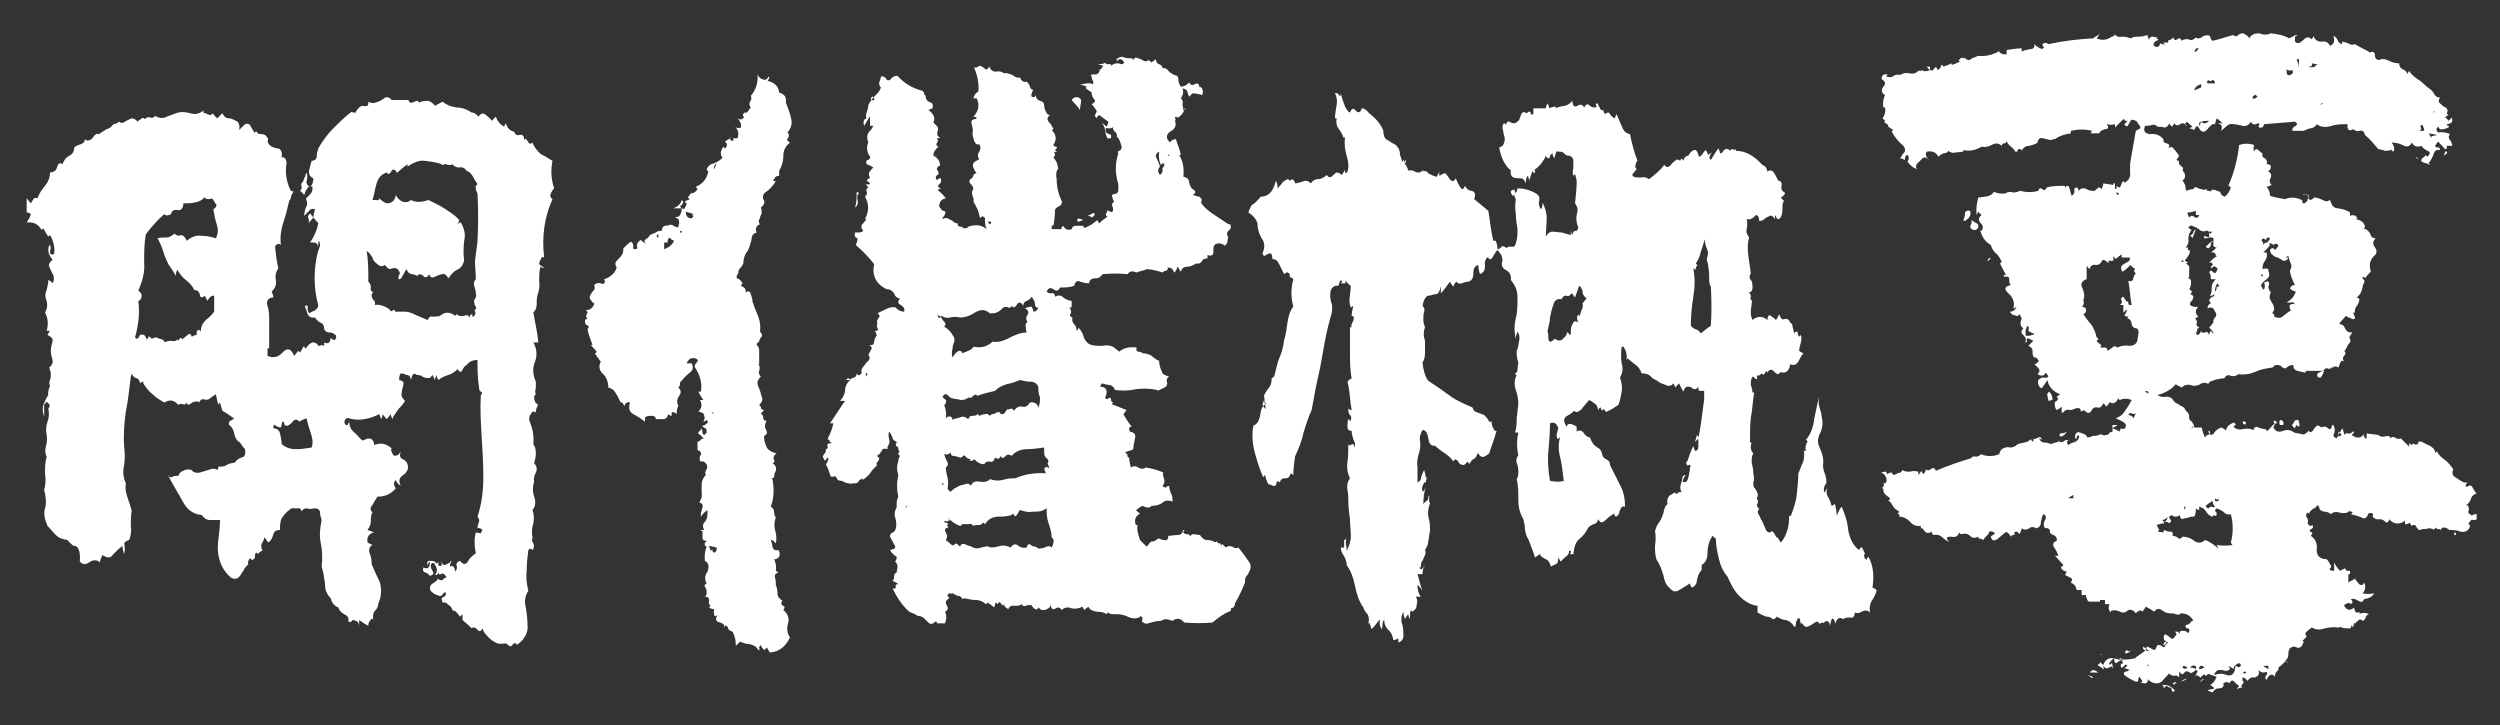
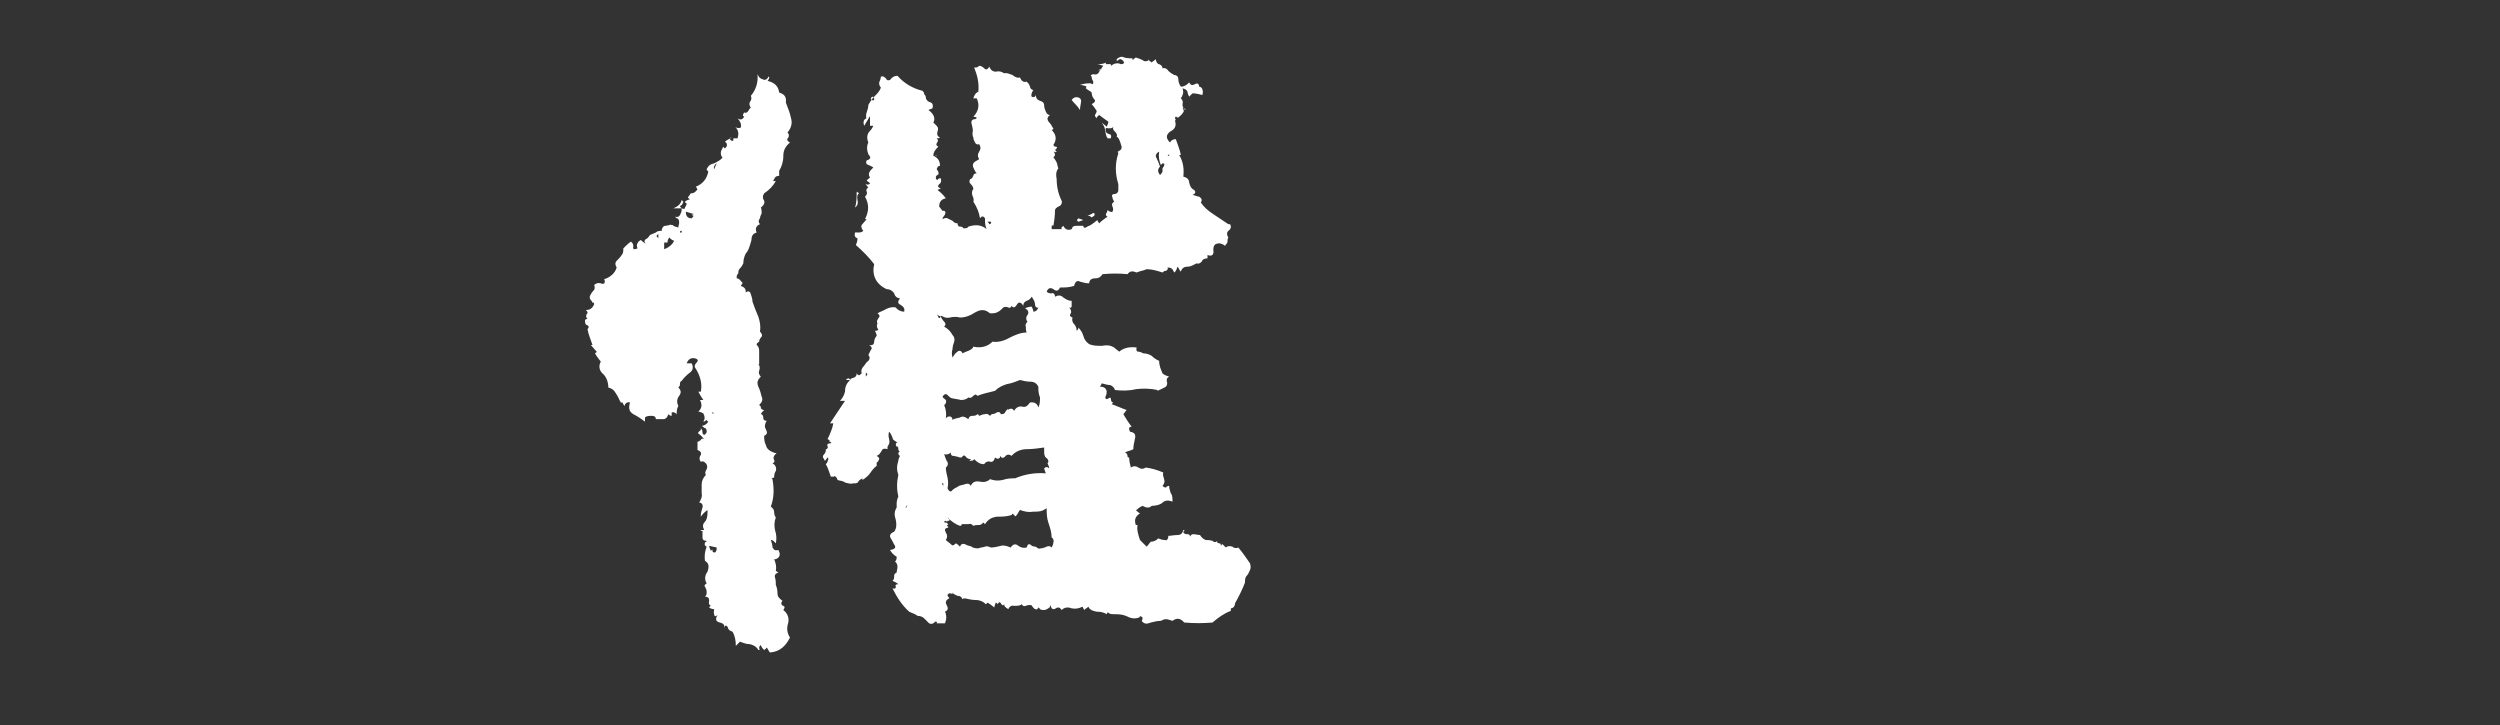
<svg xmlns="http://www.w3.org/2000/svg" version="1.1" id="レイヤー_1" x="0px" y="0px" viewBox="0 0 300 87" style="enable-background:new 0 0 300 87;" xml:space="preserve">
  <rect x="0" y="0" width="300" height="87" fill="#333333" stroke="none" />
  <style type="text/css">
	.st0{fill:#FFFFFF;}
</style>
  <g>
-     <path class="st0" d="M49.5,12.3c0.2-0.1,0.5-0.2,0.7-0.2c0,0.1,0,0.2,0.1,0.2c0.4-0.2,0.8-0.2,1.1-0.2c0.3,0.1,0.6,0.3,0.8,0.6   c0.3-0.2,0.6-0.3,0.9-0.5c0.5,0.4,1,0.6,1.7,0.7c0.6,0,1.2,0.2,1.8,0.6c0.3,0,0.6,0.2,0.8,0.5c0.3-0.4,0.6-0.5,0.9-0.2   c0.3,0.2,0.6,0.5,0.7,0.7c0.2-0.2,0.3-0.3,0.5-0.5c0.2,0.6,0.6,1,1,1.2c0.1-0.2,0.1-0.3,0.2-0.4c0.2,0.6,0.5,0.9,1,1   c0.1,0.3,0.3,0.5,0.6,0.4c0.4-0.1,0.6,0.1,0.6,0.6c0.2-0.2,0.2-0.2,0.3,0c0.1,0.1,0.2,0.2,0.2,0.3c0.2,0.2,0.3,0.2,0.5,0   c0.2,0.6,0.6,1,1,1.4c0.5,0.2,1,0.6,1.4,0.8c-0.2,1-0.2,2.2,0.2,3.3c-0.2,0.2-0.3,0.4-0.4,0.6c-0.1,0.2-0.1,0.5,0.2,0.7   c-1,2.2-1.3,4.6-1,7c-0.2-0.1-0.3-0.1-0.4,0.2c-0.1,0.2-0.2,0.3-0.2,0.6c0.2,0.2,0.4,0.3,0.6,0.4c-0.2,0.1-0.4,0-0.4-0.2   c-0.2,0.6-0.2,1.1-0.2,1.8c0.1,0.6,0,1.1-0.2,1.7c-0.1,0.4-0.1,0.7-0.1,1.1s-0.1,0.7-0.4,1c0.2,1.2,0.5,2.4,0.6,3.6h-0.6   c0.4,0.7,0.5,1.5,0.2,2.3c-0.3,0.7-0.3,1.5,0.1,2.4c0,0.2,0,0.5,0,0.8c-0.1,0.2-0.1,0.5,0,0.7c-0.2,0.2-0.2,0.2-0.2,0.5   c0,0.2,0.1,0.3,0.2,0.6c0.2,0,0.3,0.2,0.2,0.3c-0.1,0.2-0.2,0.5-0.2,0.6v0.2c-0.3-0.2-0.5-0.1-0.6,0.2c-0.2,0.2-0.2,0.5-0.2,0.7   c0.4,1,0.6,1.8,0.5,2.9c0.2,0.3,0.3,0.6,0.3,1.1c0,0.4-0.1,0.8-0.2,1.2c0.3,0.3,0.4,0.7,0.2,1.1c-0.2,0.4-0.3,0.8-0.2,1.1   c-0.2,0.6-0.2,1.2,0,1.8c0.2,0.6,0.2,1.1-0.2,1.6c0.2,0.6,0.2,1,0.1,1.6c-0.2,0.6-0.2,1.1-0.1,1.8c-0.1,0.2-0.1,0.3,0.1,0.6   c0.1,0.2,0.1,0.6-0.1,0.8c-0.2-0.2-0.3-0.2-0.5,0c-0.1,0.8-0.2,1.6-0.2,2.5c-0.1,0.8,0,1.6,0.2,2.4c-0.4,0.6-0.5,1.3-0.3,2   c0.1,0.7,0.2,1.4,0.2,2.1c0.1,0.7-0.2,1.3-0.6,1.8c-0.2,0.2-0.4,0.4-0.7,0.6c0-0.2-0.1-0.2-0.2-0.2c-0.2,0-0.2,0-0.3,0.2   c-0.2,0.2-0.2,0.2-0.4,0.1c-0.2-0.2-0.3-0.2-0.4-0.3c-0.6,0.1-1,0.1-1.4-0.2c-0.4-0.2-0.8-0.6-1.1-1c-0.2-0.2-0.2-0.4-0.3-0.6   c-0.2,0.4-0.3,0.4-0.6,0.2c-0.2-0.3-0.5-0.4-0.7-0.2c-0.3-0.3-0.6-0.6-1.1-1v-0.7c-0.1,0.1-0.2,0.2-0.3,0.3   c-0.2-0.3-0.5-0.6-0.6-0.7h-0.2c-0.2-0.2-0.2-0.4-0.4-0.6c-0.2-0.1-0.3-0.2-0.5-0.4h-0.4C53,71.9,53,71.9,53,71.8   c0.1-0.1,0.2-0.2,0.3-0.2c0.2-0.1,0.2-0.2,0.2-0.5h-0.2c-0.2,0.3-0.4,0.5-0.6,0.4c-0.3-0.1-0.6-0.2-0.8-0.4   c-0.3-0.2-0.4-0.5-0.2-0.9c0.2-0.2,0.6-0.4,0.8-0.6v-0.2c0.2,0.2,0.4,0.3,0.6,0.2c0.2-0.2,0.3-0.3,0.5-0.3   c-0.1-0.2-0.2-0.3-0.3-0.4c-0.2-0.1-0.3-0.1-0.4,0c-0.2,0.1-0.2,0-0.3-0.2c0,0.2-0.1,0.2-0.2,0.3h-0.2c0.3-0.4,0.3-0.8,0-1.2   c0-0.2-0.2-0.3-0.4-0.2c-0.2,0.3-0.1,0.6,0.1,0.9c0.2,0.3,0.1,0.5-0.3,0.6c-0.2-0.2-0.4-0.4-0.6-0.4c-0.2-0.1-0.3-0.2-0.2-0.6   c0.5,0.2,0.7,0.1,0.8-0.5v-0.2c-0.2,0.2-0.3,0.3-0.3,0.5c-0.1-0.3,0-0.6,0.2-0.6s0.5,0,0.7,0.1c0.2,0.3,0.2,0.3,0.4,0v0.5H53v-0.7   c0,0.5,0.2,0.6,0.3,0.6c0.2,0,0.5-0.2,0.7-0.3c0-0.1,0.1-0.2,0.2-0.2c-0.2,0.3-0.2,0.6-0.2,0.7c0.3-0.2,0.6,0,0.6,0.6   c0.2-0.2,0.3-0.4,0.2-0.7c-0.1-0.3,0.1-0.5,0.4-0.6c0.4,0.5,0.7,0.5,1,0c0.2-0.4,0.6-0.7,0.9-0.9c-0.2-1-0.2-1.8,0-2.5   c0.2,0,0.4,0.1,0.6,0.1c0-0.1,0.1-0.2,0.2-0.4c-0.2-0.2-0.4-0.3-0.6-0.2c0-0.3,0.1-0.6,0.2-0.8c0-0.2,0-0.4-0.2-0.6   c0.5-1.5,0.7-3.1,0.7-4.7c0-1.7-0.1-3.3-0.2-4.9c-0.1-1.6-0.2-3.3-0.1-5c0.2-0.2,0.2-0.3,0-0.4c-0.2-0.2-0.2-0.2-0.2-0.4   c-0.2-1.2-0.2-2.3-0.2-3.4c-0.6,0-1,0.2-1.3,0.6c-0.2,0.1-0.4,0.3-0.5,0.6c-0.2,0.3-0.3,0.3-0.6-0.1c-0.3,0.3-0.7,0.6-1.1,0.7   s-0.8,0.3-1.2,0.6c-0.1-0.2-0.2-0.3-0.2-0.6c-0.1,0.2-0.2,0.4-0.2,0.6c-0.1-0.2-0.2-0.4-0.3-0.6c-0.1,0.1-0.2,0.2-0.2,0.3   c-0.3,0.1-0.6,0.1-1-0.1c-0.2-0.2-0.5-0.2-0.7-0.2c-0.2-0.2-0.3-0.2-0.5,0c-0.1,0.2-0.1,0.4-0.2,0.6c0-0.4-0.2-0.6-0.5-0.6   c-0.2-0.1-0.5-0.2-0.7-0.2c-0.2,0.2-0.2,0.6-0.2,0.8c0.4,0.1,0.6,0.2,0.5,0.6c-0.1,0.4-0.2,0.7-0.2,1c-0.1,0.3,0.1,0.6,0.4,0.9   c-0.2,0.4-0.5,0.7-0.8,1c-0.2,0.4-0.6,0.7-0.7,1.2c-0.1-0.2-0.2-0.4-0.2-0.6c-0.2,0.2-0.3,0.4-0.5,0.6c-0.2-0.2-0.3-0.4-0.5-0.6   c0,0.2,0,0.4-0.2,0.6c0-0.2-0.1-0.4-0.2-0.6c-0.6,0.3-1.1,0.5-1.8,0.6c-0.6,0.1-1.1,0.1-1.8-0.1c-0.2-0.1-0.4,0-0.5,0.2   c-0.1,0.2-0.1,0.4,0.1,0.6h0.2c0.1-0.2,0.2-0.3,0.2-0.5c0,0.6,0.2,1,0.5,1.3c0.3,0.2,0.6,0.6,0.9,0.9c0.2,0.2,0.3,0.2,0.6,0   c0.2-0.1,0.5-0.1,0.7,0c0.2,0.2,0.3,0.4,0.3,0.7c0.8-0.3,1.4-0.2,2.1,0.4c-0.1,0.2-0.1,0.2,0,0.4c0.2,0.6,0.4,0.6,0.9,0.3   c0-0.1,0.1-0.2,0.2-0.3c-0.2,0.5-0.1,0.7,0.2,0.9c0.3,0.1,0.5,0.3,0.6,0.6c0.2,0.6-0.1,1-0.5,1.3c-0.5,0.3-0.6,0.7-0.3,1.3   c-0.3-0.2-0.5-0.4-0.6-0.7c-0.3,0.3-0.3,0.6,0,1c-0.6,0.7-1.3,1-2.2,1c-0.2,0.3-0.4,0.6-0.6,1c-0.3,0.3-0.3,0.6,0,0.9   c-0.2,0.3-0.2,0.7-0.2,1.1c0,0.4-0.2,0.7-0.4,1c0.3,0.1,0.6,0.2,0.8,0.3c-0.6,0.1-0.9,0.5-0.8,1.2c0.2,0.1,0.4,0.2,0.6,0.3   c-0.4,0.2-0.5,0.6-0.3,1.1c0.2,0.5,0.2,0.9,0.2,1.2c0.3,0.7,0.6,1.4,1,2.2c0.2,0.8,0.2,1.7-0.2,2.5c0,0.3-0.1,0.6-0.4,0.9   c-0.2,0.2-0.3,0.6-0.2,1c-0.2-0.1-0.3,0-0.4,0.2c-0.2,0.2-0.2,0.4-0.2,0.6c-0.4-0.2-0.7-0.4-1.1-0.7v0.7c0-0.2-0.1-0.4-0.2-0.5   c-0.2-0.1-0.4-0.2-0.6-0.2c-0.1,0.2-0.2,0.3-0.5,0.2c0.1-0.5-0.1-0.7-0.5-0.9c-0.4-0.2-0.6-0.5-0.7-0.8c-0.5-0.2-0.8-0.6-0.9-1.1   c-0.5-0.5-0.7-1-0.7-1.8c-0.1-0.7-0.2-1.4-0.4-2c0.1-0.9,0.1-1.8-0.1-2.8c-0.2-1-0.1-1.8,0.1-2.8c-0.1-0.3-0.2-0.6-0.2-1   c-0.1-0.3-0.3-0.4-0.7-0.4c-0.3,0.1-0.6,0.1-0.9,0c-0.2,0-0.5,0.1-0.6,0.4c0-0.2-0.1-0.2-0.2-0.4C35.7,61,35.6,61,35.3,61   c-0.2-0.1-0.5,0.1-0.6,0.2c-0.4,0.3-0.7,0.7-0.9,1c-0.2,0.4-0.2,0.9-0.2,1.4c-0.5,0-0.7,0.2-0.8,0.5c-0.1,0.4-0.2,0.7-0.6,1   c-0.2-0.2-0.3-0.5-0.5-0.6c0,0.2-0.1,0.4-0.2,0.6c-0.2,0.2-0.2,0.6,0,1c-0.2,0-0.2,0.1-0.4,0.2c-0.1,0.2-0.2,0.2-0.3,0   c-0.2,0.1-0.2,0.2-0.2,0.5c0,0.2-0.2,0.4-0.4,0.4c-0.1-0.1-0.1-0.2-0.2-0.2c-0.2,0.2-0.3,0.5-0.2,0.7c-0.2,0.2-0.5,0.5-0.6,0.8   c-0.2,0.2-0.3,0.6-0.6,0.8c-0.2,0.2-0.6,0.2-0.9,0c-0.7-0.6-1.2-1.4-1.4-2.3c-0.2-0.7-0.2-1.5-0.1-2.2c0.1-0.8,0.2-1.6,0.2-2.4   c-0.4,0-0.8,0-1.2,0s-0.7-0.2-1-0.6c-1-0.1-1.7-0.6-2.2-1.5c-0.6-1.1-1.3-2.2-1.9-3.4c0.2,0.3,0.3,0.5,0.6,0.3   c0.2-0.1,0.5-0.1,0.7-0.1c0.1-0.2,0.2-0.5,0.6-0.6c0.3-0.2,0.6-0.2,1-0.1c0.2,0.3,0.6,0.4,1,0.3c0.3-0.1,0.7-0.2,1-0.3   c0.4-0.2,0.8-0.2,1.1,0c0.1-0.3,0.2-0.5,0.2-0.6v0.2c0.3,0,0.6,0,0.9-0.2c0.3-0.2,0.6-0.2,1-0.3c0.1-0.2,0.4-0.5,0.8-0.6   c0.4-0.1,0.5-0.4,0.4-1c-0.2-0.2-0.4-0.5-0.6-0.8c-0.4-0.2-0.6-0.6-0.7-1.1c-0.1-0.5-0.3-0.8-0.6-1c-0.1-0.2,0-0.4,0.1-0.5   c0.2,0,0.3-0.2,0.5-0.3c-0.4-0.2-0.8-0.6-1.4-0.9c-0.1-0.3-0.2-0.6-0.3-1c-0.1,0.1-0.2,0.2-0.2,0.3c-0.1-0.4-0.2-0.8-0.3-1.3   c-0.2,0.2-0.5,0.3-0.7,0.5c-0.2,0.2-0.5,0.2-0.8,0.1c-0.3,0-0.4,0.2-0.5,0.4c-0.1-0.1-0.2-0.2-0.4-0.1c-0.2,0-0.3,0-0.4,0.1   c-0.2,0.1-0.3,0.2-0.5,0.3c-0.1-0.1-0.2-0.2-0.2-0.3c-0.1,0.2-0.2,0.3-0.5,0.2c-0.2-0.1-0.4,0-0.5,0.1c-0.5-0.6-1-0.7-1.7-0.3   c-0.5-0.3-1-0.6-1.4-1c-0.4-0.3-0.8-0.8-1.1-1.3v-0.2c-0.2,0-0.3,0.1-0.4,0.2c0-0.3-0.2-0.6-0.4-0.6c-0.3-0.1-0.5-0.3-0.6-0.6   c0,0.2-0.1,0.3-0.1,0.4c-0.2,1.4-0.3,2.8-0.6,4.2c-0.2,1.4-0.3,2.8-0.2,4.2c0.1,0.8,0.1,1.5,0,2.2c-0.2,0.8-0.1,1.5,0.2,2.2   c-0.1,0.6,0,1.1,0.2,1.7c0.2,0.6,0.4,1.1,0.5,1.6c-0.1,0.6-0.1,1.2-0.1,1.8c0.1,0.6,0,1.2-0.2,1.7c-0.3,0.1-0.5,0.2-0.6,0.4   c0.1,0.4,0.1,0.8,0,1.3c-0.1-0.3-0.2-0.6-0.2-1c-0.4,0.3-0.7,0.6-1.1,1c-0.3,0.5-0.7,0.5-1.3,0.1C12,67.2,12,67.4,12,67.5   c-0.3-0.3-0.6-0.3-1-0.2c-0.3,0.2-0.6,0.4-0.9,0.4c-0.4-0.1-0.6-0.3-0.5-0.6c0-0.3,0-0.6-0.1-1c-0.1-0.3-0.2-0.5-0.5-0.6H8.8   c-0.2-0.2-0.5-0.4-0.7-0.7c-0.6-0.1-1-0.2-1.4-0.6c-0.4-0.4-0.7-0.8-1-1.1c-0.3-0.7-0.5-1.4-0.3-2.1c0.2-0.7,0.1-1.4-0.1-2.2   c0.2-0.7,0.2-1.4,0.1-2c0-0.6,0-1.3,0.2-2c-0.2-0.4-0.2-0.8-0.1-1.2c0.1-0.4,0.2-0.9,0.1-1.4c-0.1-0.6-0.1-1,0.1-1.6   c0.2-0.5,0.2-1,0.1-1.6c0.2-0.2,0.2-0.3,0.1-0.5c-0.1-0.1-0.2-0.2-0.2-0.2c-0.2-0.1-0.2-0.1-0.2,0c0,0.1-0.1,0.2-0.2,0.2v1.5   c-0.2-0.5-0.2-1-0.1-1.4c0.2-0.4,0.3-0.8,0.6-1.2C5.7,47,5.9,46.6,6,46.3c-0.1-0.2-0.1-0.5,0-0.7c0.1-0.2,0.1-0.5,0.1-0.7   S6,44.4,5.9,44.1c0.3-0.2,0.5-0.6,0.4-0.9c-0.1-0.4-0.2-0.7-0.2-1.1c0-0.4,0.1-0.7,0.2-1.1c0.1-0.4-0.2-0.6-0.6-0.8   C5.8,40,5.9,39.8,6,39.7H5.6c0.2-0.7,0.2-1.5-0.2-2.2c0.3-0.5,0.3-0.9,0.2-1.4c-0.2-0.4-0.2-0.9,0-1.3c0.1-0.4,0.2-0.8,0.2-1.2   C6,33.7,6.2,33.8,6.3,34c0.2-0.3,0.2-0.6,0.1-1c-0.2-0.3-0.3-0.6-0.5-1c-0.1-0.3,0.1-0.6,0.4-0.8C6.2,31,6,30.8,5.9,30.5   c-0.1-0.2-0.1-0.5-0.1-0.8C5.9,29.5,6,29.4,6,29.3c0.1,0.3,0.1,0.6,0,0.9c0,0.3,0.1,0.4,0.5,0.3c0.1-0.9-0.1-1.6-0.5-2.3   c0,0-0.1,0.1-0.2,0.2c-0.2-0.3-0.4-0.6-0.6-1c-0.1,0.1-0.2,0.2-0.2,0.2c-0.4-0.7-1-1-1.8-0.9c0.2-0.3,0.4-0.6,0.5-1   c-0.2-0.2-0.3-0.2-0.5-0.2v-1.7c0.2,0.2,0.3,0.4,0.5,0.6c0.1-0.2,0.2-0.3,0.3-0.5c0.2-0.2,0.3-0.2,0.5-0.1c0.2-0.6,0.5-1,0.9-1.5   C5.8,21.8,6,21.3,6,20.7c0.2,0,0.5-0.1,0.6-0.2c0.2-0.2,0.2-0.3,0.3-0.6c0.1-0.3,0.3-0.4,0.6-0.2c0.2-0.5,0.4-0.8,0.8-1   c0.4-0.2,0.6-0.5,0.6-1c0.2-0.2,0.5-0.3,0.8-0.4s0.5-0.3,0.5-0.6c0.2,0.2,0.3,0.2,0.6,0.1c0.2-0.1,0.3-0.2,0.5-0.5   c0.2-0.2,0.3-0.3,0.6-0.2c0.2-0.2,0.6-0.4,0.9-0.6c0.4-0.1,0.6-0.3,0.8-0.6c0.2,0,0.4-0.1,0.7-0.3c0.2,0.2,0.4,0.2,0.7,0   c0.3-0.2,0.6-0.3,0.8-0.4c0.2,0,0.5,0.1,0.7,0.4c0.1-0.1,0.2-0.2,0.4-0.3c0.2-0.2,0.3-0.2,0.5,0c0.2-0.2,0.3-0.3,0.6-0.2   c0.3,0.1,0.5,0,0.6-0.2c0.5,0.3,0.9,0.3,1.2,0.2c0.4-0.2,0.8-0.3,1.3-0.5c0.5-0.2,1-0.2,1.8,0c0.6,0.2,1.1,0,1.6-0.4   c-0.2,0.2-0.1,0.4,0.2,0.4c0.2,0.1,0.4,0.2,0.5,0.2c0.2,0,0.2-0.1,0.3-0.2c0.2,0.2,0.4,0.5,0.6,0.6c0.2-0.2,0.3-0.4,0.6-0.6   c0.2,0.4,0.4,0.6,0.8,0.6c0.3,0,0.6,0.2,1,0.4c0.2,0.2,0.3,0.6,0.2,1c0.2-0.2,0.4-0.4,0.6-0.6c0.2-0.2,0.5-0.2,0.7,0   c0.2,0.4,0.4,0.7,0.6,1c0-0.2,0-0.2,0.2-0.2c0.1,0.2,0.2,0.3,0.6,0.3c0.2,0,0.5,0.1,0.6,0.3c0.2,0.2,0.2,0.4,0.1,0.6   c0.2,0.5,0.6,0.7,1.1,0.8c0.5,0,0.7,0.4,0.6,1.1c0.3-0.1,0.5,0.1,0.6,0.6c-0.2,1.1-0.1,2.2,0.5,3.4c0.1,0,0.3,0.1,0.5,0.2   c-0.2-0.2-0.2-0.1-0.3,0.1c-0.1,0.2-0.2,0.3-0.2,0.5c0,0.2-0.1,0.3-0.2,0.4c-0.2,0.9-0.4,1.7-0.7,2.6c-0.3,0.9-0.4,1.8-0.3,2.7   c-0.2-0.2-0.5-0.2-0.7,0.2c0.1,0.9,0.2,1.8,0.4,2.6c-0.3,0.4-0.4,0.9-0.3,1.4c0.1,0.6-0.1,1-0.5,1.4c0.1,0.2,0.2,0.5,0.2,0.7   c-0.6,0-0.9,0.4-0.7,1c0.2,0.6,0.2,1.1,0.2,1.6v3.5h-0.2v0.9c0.6,0.3,1.3,0.2,1.8-0.4c0.6-0.6,1-0.5,1.4,0.4   c0.2-0.2,0.3-0.4,0.5-0.6c0.1,0.1,0.2,0.2,0.2,0.2c0.2-0.2,0.3-0.6,0.5-0.8c0,0.2,0.1,0.3,0.2,0.3c0.2-0.2,0.3-0.5,0.6-0.6   c0.2-0.2,0.5-0.1,0.8,0.1c0,0.2,0.1,0.2,0.2,0.2c0.2-0.1,0.4-0.1,0.6,0v-0.4c0.5,0.2,0.7,0.1,0.8-0.6c0.1,0.2,0.2,0.3,0.5,0.3   c0.2-0.3,0.2-0.6-0.1-0.7c-0.2-0.2-0.4-0.2-0.6-0.2c-0.3,0-0.5-0.2-0.6-0.4c0-0.5-0.2-0.7-0.5-0.8c-0.2-0.1-0.4-0.3-0.6-0.6   c-0.6,0.1-0.9-0.2-1-0.8c-0.1-0.2-0.2-0.4-0.2-0.6c0.2-0.1,0.4,0,0.3,0.2c0,0.3,0.1,0.6,0.2,0.7c0.2-0.1,0.3-0.2,0.6-0.3   c0.2-0.1,0.4-0.3,0.5-0.6c-0.6-2.2-0.6-4.5,0-6.7v0.2c0-0.2,0.1-0.4,0.2-0.7c0-0.2,0-0.5-0.2-0.6v0.7c-0.1-0.3-0.2-0.5-0.6-0.5   h-0.4c0.5-0.7,0.8-1.4,1-2.3c-0.2-0.2-0.4-0.5-0.6-0.7c-0.2,0.2-0.4,0.5-0.6,0.7c0.1-0.2,0.1-0.4,0-0.6c-0.1-0.2,0-0.4,0.2-0.6   c0.2,0.2,0.2,0.3,0.4,0.5c0-0.3,0.1-0.6,0.2-1c-0.3-0.1-0.6,0-0.7,0.2c-0.2,0.2-0.4,0.4-0.6,0.6c0-0.4,0.1-0.7,0.2-1   c0.2-0.3,0.2-0.6,0-1.1c0.2-0.1,0.3-0.3,0.6-0.6c0.2-0.2,0.2-0.5,0.2-0.8c-0.3-0.1-0.5-0.1-0.6,0.2c-0.2,0.2-0.3,0.5-0.4,0.8   c-0.2-0.2-0.3-0.4-0.5-0.5c0.2-0.2,0.2-0.3,0.2-0.5c-0.1-0.2-0.1-0.4,0.1-0.5c0.2-0.4,0.3-0.8,0.5-1.2c0.1,0.3,0.1,0.6,0,1   c-0.1,0.3,0.1,0.6,0.4,0.7c0.3-0.2,0.4-0.6,0.4-1c-0.4-0.2-0.6-0.5-0.5-1c0.1-0.4,0.2-0.8,0.3-1.1c0.3,0,0.6-0.2,0.6-0.5   c0-0.4,0.1-0.7,0.2-1c0.5-0.9,1.1-1.7,1.8-2.4c0.7-0.7,1.4-1.4,2.2-2c0,0,0.1,0.1,0.2,0.1c0.2,0,0.2,0,0.2,0.1   c0.2-0.4,0.4-0.7,0.8-0.9c0.2,0,0.3,0.1,0.6,0c0.2,0,0.2-0.2,0.2-0.5c0.3,0.2,0.6,0.2,0.9,0.1c0.3-0.1,0.6-0.2,1-0.5   c0.2-0.2,0.6-0.2,0.9,0.2H49C49.1,12.3,49.3,12.4,49.5,12.3z M24.6,23.6c-0.3,0.4-0.7,0.6-1.2,0.7c-0.5,0.1-0.9,0.1-1.4,0.1   c0,0.6-0.3,0.9-0.7,0.8c-0.5-0.1-0.8,0.2-0.8,0.7c0-0.1,0-0.2-0.1-0.2c-0.2,0.2-0.5,0.2-0.7,0c-0.8,0.7-1.5,1.5-2.2,2.4   c-0.2,1.1-0.2,2.2-0.2,3.4c0.1,1.1-0.2,2.2-0.7,3.4c0.2,0.1,0.4,0.3,0.4,0.6c0,0.3-0.2,0.6-0.4,0.6c0.2,1.5,0,3-0.4,4.4   c0.2,0.2,0.3,0.2,0.4,0c0.1,0,0.2-0.1,0.2-0.1l-0.1,0.1v-0.2c0.2-0.2,0.5-0.2,0.7,0c0.1,0.2,0.2,0.3,0.2,0.5   c0.1-0.2,0.2-0.3,0.3-0.5c0,0.1,0,0.2,0.2,0.2c0.1,0.1,0.1,0.2,0.1,0.2c0.2-0.2,0.4-0.2,0.6-0.2c0.2,0.1,0.4,0.2,0.6,0.2   c0.2,0.1,0.3,0.2,0.4,0.4c0.2-0.2,0.6-0.2,0.8-0.2c0.3,0.1,0.6,0,0.7-0.2c0,0.2,0.2,0.2,0.2,0c0.2-0.2,0.2-0.2,0.4,0   c0.2-0.2,0.4-0.3,0.6-0.5c0.2-0.2,0.4-0.2,0.5,0.2c0.2-0.1,0.4-0.2,0.6-0.2v-0.4c0.2-0.3,0.3-0.3,0.5,0c0-0.6,0.2-1,0.6-1.4   c0.4-0.3,0.7-0.6,1-1v-1.9c-0.3-0.1-0.6,0.2-0.8,0.6c-0.1-0.2-0.2-0.3-0.3-0.6c-0.4,0.3-0.6,0.2-0.6-0.1c-0.1-0.4-0.3-0.6-0.7-0.6   c-0.2-0.5-0.6-0.9-1-1.2c-0.4-0.3-0.7-0.7-1-1.2c-0.2,0.2-0.2,0.5-0.2,0.7c-0.3-0.5-0.6-1-0.9-1.4c-0.2-0.5-0.5-1-0.6-1.5   c-0.2-0.6-0.4-1.1-0.7-1.6c0.3-0.1,0.7-0.1,1.1-0.1c0.3,0,0.6-0.2,1-0.5c0,0.2,0.2,0.2,0.4,0.3c0.4-0.2,0.8,0,1,0.6   c0.6-0.5,1.2-0.7,1.8-0.6c0.6,0,1.1,0.1,1.7,0.3c0.3-0.6,0.3-1.1,0.1-1.7c-0.2-0.6-0.3-1.2-0.4-1.8c0.2-0.1,0.3-0.2,0.4-0.5   c-0.2-0.2-0.2-0.3-0.4-0.6c-0.1-0.2-0.2-0.2-0.5-0.1C24.6,23.9,24.5,23.7,24.6,23.6z M37.3,52c-0.2-0.6-0.4-1.2-0.5-1.8   c-0.3,0.1-0.6,0.2-0.9,0.4c-0.2-0.3-0.5-0.3-0.7-0.1c-0.2,0.3-0.5,0.5-0.7,0.6c-0.3,0-0.4-0.1-0.4-0.3c0-0.2-0.1-0.2-0.2-0.2   c-0.1,0.2-0.1,0.5-0.2,0.7c-0.2,0-0.4-0.1-0.6-0.2c-0.2-0.2-0.2-0.2-0.3,0.1c0,0.1,0,0.1,0,0.2c-0.1,0-0.1,0,0,0   c0.4,0,0.7,0.2,0.8,0.6c0.1,0.5,0.2,0.9,0.2,1.3c0.5,0.4,1,0.6,1.7,0.6s1.3-0.1,1.9-0.2C37.6,53.1,37.5,52.6,37.3,52z M51,19.3   c-0.7-0.1-1.4,0.2-2.1,0.7v-0.3c-0.5,0.4-0.9,0.7-1.2,1c-0.1,0-0.2-0.1-0.2-0.2c-0.2-0.2-0.4-0.2-0.5,0c-0.1,0.2-0.2,0.3-0.4,0.4   c-0.1-0.1-0.2-0.2-0.2-0.2c-0.6,0.2-1,0.6-1.2,1.3c-0.2,0.6-0.3,1.4-0.5,2c0.2,0,0.3,0,0.5,0c0.2,0.1,0.3,0,0.3-0.2   c0.3,0.3,0.6,0.5,0.9,0.6c0.6,0,1-0.3,1.1-1c0.2,0.4,0.4,0.6,0.8,0.8c0.3,0.1,0.7,0.1,1-0.2c0.6,0.3,1.3,0.3,2.1,0   c0.6,0.3,1.3,0.6,1.9,1s1.3,0.8,1.8,1.4c0,0.2-0.1,0.3-0.2,0.5c0.2-0.1,0.2-0.2,0.4-0.2c0.4,0.7,0.6,1.4,0.4,2.2   c-0.1,0.9-0.1,1.6,0,2.4c-0.2,0.6-0.4,0.9-0.9,1.1c-0.4,0.2-0.7,0.6-1,1c-0.2-0.4-0.5-0.6-0.7-0.5c-0.3,0-0.6,0.2-0.9,0.3   c-0.3,0.2-0.6,0.1-0.7-0.3c-0.2,0.4-0.5,0.5-0.7,0.2c-0.3-0.2-0.5-0.3-0.7,0c-0.2-0.1-0.5-0.2-0.7-0.2c-0.3-0.1-0.5-0.2-0.6-0.6   c-0.2,0.2-0.3,0.5-0.4,0.7v-0.2c0,0.2-0.1,0.3-0.2,0.5c-0.1,0.2-0.2,0.2-0.4,0.2c0-0.3,0.1-0.6,0.2-0.7c-0.2-0.6-0.5-0.7-0.9-0.6   c-0.4,0.2-0.6,0-0.9-0.4c-0.3,0.2-0.6,0.2-0.9-0.1c-0.3-0.2-0.6-0.5-0.6-0.8c-0.2-0.3-0.4-0.6-0.7-0.8c0.2,1.2,0.2,2.4,0.2,3.7   c0.2,0.2,0.3,0.4,0.3,0.7c-0.1,0.3,0.1,0.5,0.3,0.6c-0.2,0.1-0.2,0.2-0.2,0.4c0,0.2,0.1,0.3,0.2,0.5c0.2,0.1,0.2,0.2,0.2,0.6   c0.5-0.1,1,0.1,1.4,0.3c0.2,0.1,0.3,0.2,0.4,0.3c0.1,0.2,0.2,0.2,0.4,0c0.2,0,0.2,0,0.2,0.2h1.1c0.6,0,1,0.2,1.4,0.4   c0.5,0.2,0.9,0.4,1.4,0.6c0.2-0.3,0.3-0.5,0.6-0.4c0.2,0,0.6,0,0.9-0.1c0.6-0.5,1.2-0.5,1.8,0c0.1-0.1,0.2-0.2,0.2-0.2   c0.2,0.2,0.5,0.3,0.9,0.2c0.3-0.2,0.6,0,0.7,0.3c-0.1-0.3,0.1-0.5,0.3-0.5c-0.1,0.3,0,0.4,0.2,0.2c0.2-0.2,0.2-0.5,0-0.7   c0.2,0,0.3-0.2,0.2-0.4c-0.2-0.2-0.2-0.5-0.2-0.8c0.2-0.2,0.3-0.5,0.2-0.8c0-0.2-0.1-0.6-0.2-0.9c-0.1-0.3,0-0.6,0.2-0.8   C57.1,32.8,57,32,57,31.3c0.1-0.8,0.2-1.5,0.3-2.3c0.1-2,0.1-3.9,0-5.8c-0.1-0.2-0.2-0.3-0.2-0.6c-0.1-0.2,0-0.3,0.2-0.5   c-0.2-0.3-0.4-0.6-0.6-1c-0.2-0.3-0.4-0.5-0.7-0.6c-0.2-0.3-0.5-0.5-0.9-0.4c-0.3,0-0.6-0.1-0.8-0.4c-0.1,0.1-0.2,0.1-0.4,0.1   c-0.2,0-0.3-0.1-0.5-0.1c-0.1,0-0.2,0.1-0.4,0.1v-0.1C52.5,19.5,51.8,19.4,51,19.3z" />
    <path class="st0" d="M92.1,9.7c0.8,0.2,1.3,0.6,1.4,1.4c0.6,0.2,0.9,0.5,0.8,1.2c0.2,0.6,0.5,1.2,0.6,1.8c0.2,0.6,0.1,1.2-0.4,1.8   c0.2,0.2,0.2,0.4,0.1,0.6c-0.2,0.2-0.2,0.4,0.2,0.6c-0.6,0.5-0.8,1-0.8,1.6c0,0.7-0.2,1.3-0.5,1.8v0.6c-0.3,0-0.5,0.1-0.6,0.4   c-0.2,0.2-0.1,0.3,0.2,0.2c-0.3,0.6-0.8,1.1-1.4,1.5c-0.2,0.3-0.2,0.6,0,0.9c0.1,0.3-0.1,0.6-0.4,0.8c0.1,0.2,0.1,0.5,0.1,0.7   c-0.1,0.2-0.2,0.4-0.2,0.6c-0.2,0.2-0.2,0.5,0,0.7c-0.5,0.2-0.6,0.6-0.4,1c-0.3,0.1-0.5,0.2-0.6,0.6c0,0.3-0.1,0.6-0.2,0.9   c-0.1,0.3-0.2,0.7-0.5,1c-0.2,0.4-0.3,0.8-0.3,1.2c-0.1,0.2-0.2,0.4-0.4,0.6c-0.2,0.2-0.2,0.4-0.2,0.6c-0.2,0.2-0.2,0.3-0.2,0.6   c0.2,0,0.3,0.1,0.4,0.2c0.2,0.2,0.2,0.3,0.3,0.3c0,0.2-0.1,0.2-0.2,0.4c0.5,0.2,0.6,0.4,0.6,0.8c0.2-0.2,0.5-0.2,0.6,0.2   c0.1,0.3,0.2,0.6,0.2,0.9c0.2,0.6,0.4,1.1,0.7,1.8c0.2,0.6,0.3,1.2,0.2,1.8c0.2,0.2,0.3,0.4,0.2,0.6c-0.2,0.2-0.3,0.4-0.3,0.6   c-0.3,0.2-0.4,0.3-0.2,0.5c0.2,0.2,0.2,0.5,0.2,0.7v1.5H91c0.2,0.2,0.2,0.5,0.1,0.8c-0.1,0.2,0,0.5,0.2,0.7   c-0.4,0.4-0.5,0.7-0.3,1.2c0.2,0.4,0.3,0.8,0.4,1.2c0.2,0.4,0,0.7-0.3,1c0.1,0.1,0.2,0.2,0.2,0.2v0.2c0.1,0.1,0.2,0.2,0.4,0.2   c-0.2,0.2-0.3,0.3-0.4,0.5c0.2,0,0.3,0.2,0.3,0.5c0,0.2,0.2,0.3,0.4,0.3c-0.2,0.3-0.3,0.7-0.1,1c0.2,0.4,0.2,0.6-0.2,0.8   c0,0.3,0,0.7,0.2,1.1c0.1,0.4,0.3,0.6,0.7,0.8c0.2,0.1,0.5,0.2,0.6,0.2c-0.2,0.1-0.2,0.2-0.3,0.3c-0.1,0.2-0.1,0.3,0,0.5   c0.1,0.2,0,0.3-0.2,0.4c0.4,0.2,0.5,0.6,0.4,0.9c-0.2,0.3-0.2,0.6-0.2,0.8c-0.1,0-0.2,0.1-0.3,0.1c0,0.1,0.1,0.1,0.1,0.1   c0.2,1.2,0.2,2.2-0.2,3.3c0.3,0.2,0.4,0.4,0.4,0.7c0,0.2,0.1,0.5,0.2,0.6c-0.2,0.5-0.2,1-0.1,1.5c0.2,0.6,0.2,1.1,0.1,1.6   c-0.2-0.2-0.3-0.4-0.6-0.4c0.1,0.3,0.2,0.6,0.2,0.9c0.2,0.3,0.3,0.4,0.7,0.3c0.3,0.5,0.2,0.9-0.3,1.1h-0.2c0.2,0.5,0.3,0.9,0.2,1.4   c0.1,0.1,0.2,0.1,0.3,0.2c-0.3,0.1-0.5,0.3-0.4,0.6c0.1,0.3,0.1,0.6,0.1,0.9c0.1,0.2,0.2,0.6,0.2,1c0,0.4,0.2,0.6,0.6,0.9   c-0.2,0.2-0.2,0.5,0.1,0.6c0.2,0.1,0.2,0.2,0,0.5c0.5,0.4,0.7,0.9,0.6,1.5c-0.2,0.6-0.2,1.2,0.2,1.8c-0.5,1-1.2,1.7-2.4,1.8   c-0.2-0.2-0.2-0.4-0.4-0.6c-0.1,0.2-0.2,0.2-0.3,0.3c-0.2-0.2-0.3-0.3-0.4-0.6c-0.2,0.2-0.2,0.2-0.2,0.4c0.1,0.1,0.1,0.2-0.1,0.2   c-0.2-0.4-0.6-0.6-1-0.7c-0.5,0-0.9-0.2-1.2-0.3c-0.2,0.2-0.3,0.3-0.5,0.5c0-0.6-0.1-1.2-0.4-1.7c-0.3-0.1-0.5-0.2-0.6-0.6   c-0.2-0.2-0.3-0.2-0.4,0.2c0.1-0.4-0.1-0.6-0.5-0.7c-0.5-0.1-0.6-0.4-0.3-0.9c-0.2,0.2-0.4,0.2-0.4-0.1c-0.1-0.2,0-0.4,0-0.6   c-0.2,0-0.5-0.1-0.6-0.2c0.1-0.2,0.2-0.2,0.2-0.2c-0.2-0.1-0.3-0.3-0.2-0.6c0-0.4-0.2-0.5-0.5-0.5c0.2-0.2,0.2-0.3,0.2-0.6   c0-0.2-0.1-0.4-0.2-0.6c-0.1-0.1-0.1-0.2,0.2-0.4c-0.3-0.5-0.2-1,0.1-1.4c0.2-0.6,0.2-1-0.3-1.3c-0.1-0.6,0-1.2,0.2-1.7   c-0.2-0.1-0.3-0.2-0.2-0.5c0.1-0.1,0.2-0.1,0.2-0.2c-0.3,0-0.5-0.1-0.5-0.4c0-0.2,0-0.5,0-0.8h-0.2v-0.1h0.4   c-0.2-0.4-0.2-0.7,0.1-1c0.2-0.2,0.3-0.6,0.3-1v-0.4c-0.3,0.2-0.6,0.5-0.8,0.8v-0.2c0-0.2,0.1-0.6,0.2-0.9c0.1-0.3-0.1-0.6-0.4-0.6   c0.2-0.3,0.4-0.7,0.3-1.1c0-0.4,0-0.7,0-1.1c0-0.4,0.2-0.8,0.5-1.1c-0.1-0.2-0.1-0.4,0.1-0.7c0.1-0.2,0.1-0.5-0.1-0.7   c-0.2-0.2-0.3-0.3-0.6-0.2c-0.2-0.2-0.2-0.6,0-0.8c0.1-0.3-0.1-0.5-0.4-0.6v-1c0.2,0,0.2-0.1,0.4-0.2c0.1-0.2,0.2-0.2,0.4-0.1   c-0.2-0.2-0.3-0.4-0.6-0.6c-0.2-0.1-0.2-0.2,0.2-0.5v-0.2c0.1,0.1,0.2,0.2,0.2,0.5c0,0.2,0.1,0.2,0.2,0.3c0.3-0.2,0.4-0.4,0.2-0.8   c-0.2,0-0.3-0.2-0.5-0.3c0.3,0,0.6-0.2,0.8-0.5c-0.1,0-0.2-0.2-0.2-0.2c-0.2,0.1-0.2,0.2-0.4,0.2c0.2-0.3,0.2-0.6,0-1   c-0.2-0.1-0.4-0.2-0.6-0.2c0.4-0.4,0.5-0.8,0.2-1.4h0.4c-0.2-0.3-0.4-0.6-0.6-1h0.3c0.2-1-0.1-2-0.7-2.9c-0.1-0.2,0-0.4,0.2-0.6   c0.2-0.2,0.2-0.4-0.2-0.5c-0.5-0.1-0.8,0.1-1,0.6h0.6c0.2,0.4,0.2,0.8-0.2,1.1c-0.4,0.3-0.7,0.6-1,1c-0.2,0.1-0.2,0.2-0.2,0.4   c0,0.2-0.1,0.3-0.2,0.4c0.3,0.3,0.4,0.6,0.1,1c-0.3,0.4-0.3,0.8-0.1,1.2c-0.2,0.4-0.2,0.7-0.2,1c-0.2-0.2-0.4-0.3-0.6-0.2v0.4   c-0.2,0-0.3-0.1-0.4-0.2c-0.1,0.3-0.2,0.5-0.5,0.6c-0.3,0-0.6,0-1,0c0-0.3-0.2-0.4-0.5-0.4s-0.6,0-0.8,0.2v0.5   c-0.4-0.3-0.8-0.6-1.4-0.9c-0.5-0.3-0.6-0.7-0.4-1.4c-0.2-0.1-0.4,0-0.6,0.2v0.2c-0.2-0.1-0.2-0.2-0.3-0.4h-0.2   c-0.2-0.3-0.3-0.7-0.6-1.1c-0.2-0.4-0.5-0.6-0.9-0.7c0-0.6-0.2-1.2-0.6-1.6c-0.5-0.4-0.6-1-0.3-1.5c-0.2-0.3-0.5-0.6-0.7-1   c0.1-0.1,0.2-0.1,0.2-0.2c-0.2-0.2-0.5-0.6-0.7-0.8h0.2c-0.2-0.6-0.5-1.3-0.6-1.9c0.2-0.2,0.2-0.4-0.1-0.5   c-0.2-0.1-0.2-0.3-0.2-0.6c0.1-0.1,0.2-0.1,0.3-0.2c-0.2-0.1-0.2-0.2-0.1-0.5c0.2-0.2,0.1-0.3-0.1-0.5c0.5,0,0.8-0.2,1-0.7   c0-0.2-0.1-0.2-0.2-0.2c-0.1,0-0.1-0.1,0-0.1c-0.3-0.2-0.4-0.5-0.3-0.7c0.1-0.2,0.2-0.4,0.4-0.6c0.2-0.2,0.2-0.4,0.1-0.7   c0.2-0.2,0.5-0.3,0.8-0.2c0.4,0.2,0.6-0.1,0.4-0.5c0.7-0.2,1.3-0.7,1.5-1.4c-0.2-0.3-0.2-0.6,0-0.8c0.2-0.2,0.5-0.5,0.6-0.7   c0.2-0.2,0.2-0.5,0.2-0.8c0.3-0.3,0.6-0.6,0.9-0.8c0.2,0.1,0.3,0.3,0.3,0.6c-0.1,0.3,0.1,0.4,0.5,0.2c-0.1-0.2-0.1-0.5,0-0.6   c0.1-0.2,0.2-0.3,0.4-0.4c0.2,0.2,0.4,0.3,0.6,0.5c-0.2-0.2-0.2-0.5,0-0.6c0.2-0.1,0.3-0.2,0.5-0.5c0.2-0.1,0.5-0.2,0.7-0.3   c0.2-0.2,0.5-0.2,0.7-0.2c0-0.3,0.2-0.6,0.4-0.6c0.2,0,0.6-0.1,0.8-0.2c-0.1,0-0.1,0.1-0.1,0.1c0.1,0,0.1,0,0.2,0   c0.2,0.2,0.4,0.2,0.7,0.3c0-0.2,0.1-0.4,0.1-0.6c0-0.3-0.1-0.5-0.3-0.5c-0.2-0.2-0.2-0.2-0.2-0.2c0.3,0.1,0.5,0,0.6-0.2   c0.1-0.2,0.2-0.4,0.2-0.6V25c0.2,0.1,0.4,0.1,0.4-0.1c0.1-0.2,0.2-0.3,0.2-0.5c-0.1,0-0.2-0.1-0.2-0.2c0.2-0.2,0.4-0.2,0.6-0.3   c-0.2-0.1-0.3-0.2-0.2-0.3c0.2-0.2,0.2-0.3,0.3-0.4c0.4,0,0.6-0.2,0.8-0.5c-0.1-0.1-0.1-0.2-0.2-0.3c0.8-0.3,1.3-0.9,1.5-1.8   c-0.1-0.1-0.2-0.2-0.2-0.3c0.2-0.4,0.4-0.6,0.9-0.7c0.4-0.2,0.8-0.4,1-0.7c-0.2-0.2-0.2-0.4-0.2-0.6s0.2-0.5,0.3-0.7   c0.1,0.1,0.1,0.2,0.2,0.2c0.2-0.2,0.3-0.3,0.2-0.6c-0.1-0.1-0.2-0.2-0.2-0.2c0.2-0.2,0.5-0.3,0.8-0.5c-0.2,0-0.2,0.1-0.2,0.2   c0.1,0.2,0.2,0.2,0.4,0.2v-0.3c0.2,0,0.3,0,0.5,0c0.2-0.6,0.1-1-0.3-1.4c0.2,0.2,0.5,0.2,0.7,0.1c0.1-0.4-0.1-0.8-0.4-1.1   c0.3,0.2,0.6,0.2,0.8-0.2c-0.2-0.1-0.2-0.2,0-0.5c0.2,0.1,0.4,0,0.5-0.2c0.1-0.2,0.2-0.3,0.3-0.4c-0.2-0.2-0.2-0.5-0.1-0.7   c0.2-0.2,0.2-0.5,0.1-0.7c0.6-0.7,0.9-1.6,0.8-2.6c0.1,0.2,0.2,0.5,0.6,0.6c0.3,0.2,0.6,0,0.7-0.3C92.4,9.2,92.3,9.5,92.1,9.7z    M79,28.1L79,28.1c-0.2,0.1-0.2,0.2-0.2,0.3c0.2,0.1,0.2,0.2,0.2,0.3V28.1z M80.3,28.5c-0.1,0.2-0.2,0.3-0.2,0.6h-0.4v0.8   c0.6-0.2,1-0.6,1.2-1C80.6,28.8,80.4,28.6,80.3,28.5z M81.6,24.7c0,0.1,0.1,0.2,0.2,0.3h-1c0.5-0.2,0.9-0.5,1-1l0.2,0.2   C81.9,24.5,81.8,24.7,81.6,24.7z M81.9,27.5c0,0.2-0.1,0.2-0.2,0.2s-0.1,0.1-0.1,0.2h0.2V27.5z M82.3,25.4c0,0.5,0.2,0.8,0.7,0.8   c0.2-0.2,0.2-0.2,0.2-0.3c-0.2-0.1-0.2-0.2,0.1-0.2L82.3,25.4z M85.1,65.5c0,0.2,0.1,0.3,0.2,0.6c0.2-0.2,0.2-0.2,0.2,0   c0,0.2,0.2,0.2,0.3,0.2c0.2-0.2,0.2-0.3,0.2-0.6L85.1,65.5z M85.6,49.5h-0.2l0.2,0.2V49.5z M86,19.6c-0.3,0.2-0.4,0.5-0.3,0.7   C85.8,20.1,85.9,19.8,86,19.6z M138.2,7.5c0.2-0.2,0.3-0.2,0.5-0.4c0,0.3,0.2,0.6,0.4,0.6c0.2,0.1,0.4,0.2,0.4,0.5   c0.3-0.1,0.6,0.1,0.7,0.3c0.2,0.2,0.5,0.4,0.7,0.5c0.3,0,0.5,0.2,0.5,0.5c0,0.3,0.1,0.6,0.3,0.9c0.4,0,0.7-0.2,1-0.5   c0.2,0.3,0.3,0.4,0.7,0.2c0.3-0.2,0.5,0,0.5,0.3c0.2,0,0.4,0.2,0.4,0.4c0.1,0.2,0,0.4,0,0.6c-0.4-0.1-0.8-0.2-1.2-0.2   c-0.2,0.2-0.2,0.2-0.4,0.4c-0.1-0.2-0.2-0.4-0.2-0.6c-0.1-0.2-0.2-0.3-0.6-0.4c0.2,0.5,0,0.9-0.2,1.2c0.2,0.2,0.3,0.4,0.2,0.7   c0,0.3,0.1,0.6,0.4,0.7c-0.1-0.2-0.2-0.2-0.4-0.2c0.2,0.2,0.2,0.4,0,0.6c-0.1,0.2-0.3,0.3-0.5,0.5c-0.2,0-0.2,0-0.2-0.1V14   c-0.2,0-0.2,0.1-0.2,0.2c0.1,0.1,0.1,0.2,0,0.3c0.2,0.6,0,1-0.6,1.3c-0.5,0.4-0.5,0.8,0,1.3c0.1-0.2,0.3-0.4,0.7-0.4   c0.2,0.6,0.5,1.3,0.6,1.9h-0.2c0.5,0.8,0.6,1.7,0.5,2.6c0.5,0.1,0.7,0.4,0.7,0.7c0.1,0.4,0.2,0.7,0.6,0.9c0.2,0.2,0.2,0.4-0.2,0.6   c0.2,0,0.6,0.2,0.8,0.2c0.3,0.2,0.4,0.4,0.2,0.7c0.4,0.6,0.9,1,1.5,1.4c0.6,0.4,1.2,0.8,1.8,1.2h0.2c0.2,0.3,0.1,0.6-0.2,0.8   c-0.2,0.2-0.2,0.5,0,0.8c-0.1,0.2-0.1,0.3-0.1,0.5c0,0.2-0.2,0.3-0.3,0.5c-0.2-0.2-0.4-0.2-0.6-0.3c-0.6,0-0.8,0.2-0.8,0.8   c0.1,0.6-0.2,0.8-0.7,0.6v0.4c-0.3,0-0.6,0.1-0.7,0.4c-0.2,0.2-0.4,0.3-0.6,0.2c-0.4,0.2-0.7,0.4-1.1,0.4c-0.4,0-0.7,0.2-0.8,0.6   c-0.2-0.2-0.2-0.4-0.4-0.6c-0.1,0.3-0.2,0.6-0.4,0.7c-0.2-0.5-0.4-0.6-0.8-0.6c0.1,0.2,0,0.3-0.2,0.4c-0.2,0-0.3,0.1-0.4,0.2   c-0.6-0.2-1.3-0.4-1.9-0.4c-0.4,0.2-0.8,0.2-1.2,0.4c-0.5-0.2-0.8-0.2-1.1,0.2c-1-0.1-1.9-0.1-3,0c-0.2,0.3-0.4,0.5-0.9,0.5   c-0.4,0-0.7,0.2-0.7,0.6c-0.4,0-0.7-0.1-1.1-0.2c-0.3-0.2-0.6,0-0.7,0.5c-0.6,0.2-1.1,0.2-1.7,0.2c-0.2,0.4-0.4,0.5-0.8,0.2   c-0.3-0.2-0.6-0.2-0.8,0.3c0.2,0.2,0.4,0.2,0.6,0.2c0.2-0.1,0.4,0.1,0.4,0.4c0.4-0.2,0.7-0.2,1,0.1c0.3,0.2,0.6,0.4,1,0.4   c0,0.2,0,0.3,0,0.6c0,0.2-0.1,0.3-0.3,0.2c0.2,0.2,0.3,0.5,0.2,0.7c-0.2,0.2-0.1,0.4,0.2,0.5c-0.1,0.3,0,0.6,0.2,0.8   c0.2,0.2,0.3,0.5,0.3,0.8c0.2-0.2,0.2-0.2,0.2-0.4c0.2,0.2,0.5,0.6,0.6,1c0.1,0.4,0.3,0.7,0.7,1c0.5,0.2,1,0.2,1.5,0.2   c0.6-0.1,1-0.1,1.5,0.2c0.2,0.2,0.4,0.3,0.6,0.5c0.6-0.5,1.3-0.6,2.1-0.5c-0.1,0.3,0,0.5,0.2,0.5c0.2,0,0.4,0.1,0.6,0.2   c0.3,0,0.7,0.1,1,0.3c0.2,0.2,0.6,0.5,0.9,0.6c0,0.6,0.2,1,0.4,1.5c0.2,0.2,0.5,0.3,0.8,0.4c-0.2,0.1-0.3,0.2-0.3,0.5   c0.1,0.2,0.1,0.5-0.1,0.7c-0.3,0.2-0.6,0.3-1,0.5v-0.1c-0.9-0.2-1.8-0.2-2.6-0.1c-0.8,0.2-1.7,0.2-2.5,0.1   c-0.1-0.3-0.3-0.5-0.6-0.6c-0.3,0-0.6-0.1-1-0.2c0,0.1-0.1,0.2-0.2,0.4c0.5,0,0.7,0.2,0.8,0.5c0,0.2,0,0.4-0.1,0.6   c-0.1,0.2-0.1,0.3,0.1,0.4c0.1,0,0.2-0.1,0.4-0.2c0.1,0.1,0.1,0.1,0.1,0.1c0,0.3,0.1,0.5,0.3,0.5c-0.1,0.1-0.2,0.2-0.2,0.2   c0.6,0.2,1.2,0.5,1.8,0.7c-0.2,0.2-0.2,0.3-0.4,0.5c0.3,0.5,0.6,1,1,1.5c-0.3,0-0.4,0.2-0.2,0.6c0.6,0.1,0.7,0.4,0.6,0.8   c-0.1,0.5-0.2,0.9-0.2,1.3c-0.3,0.2-0.7,0.2-1,0.4c0.2,0.1,0.3,0.2,0.3,0.4c0,0.2,0.1,0.2,0.2,0.2c0,0.4,0.1,0.8,0.2,1.2   c0.3-0.2,0.6-0.2,0.9,0c0.3,0.2,0.6,0.2,0.9,0c0.7,0.1,1.4,0.3,2.1,0.6c-0.1,0.2,0,0.5,0.1,0.8c0.1,0.3,0,0.6-0.2,0.8   c0.1,0.1,0.2,0.2,0.4,0.2c0.1-0.1,0.2-0.2,0.4-0.2c0,0.3,0.1,0.6,0.2,0.9c0.2,0.2,0.2,0.6,0.2,1c-0.5-0.2-0.9-0.2-1.3,0.2   c-0.3,0.2-0.8,0.3-1.2,0.3c-0.2,0.2-0.3,0.2-0.5,0.2c-0.2,0-0.4-0.1-0.6-0.2c-0.2,0.1-0.4,0.2-0.5,0.3c-0.1,0.1-0.2,0.2-0.3,0.2   c0.2,0.2,0.3,0.3,0.5,0.4c-0.6,0.4-0.7,0.8-0.5,1.4h0.2c-0.1,0.6,0.1,1.2,0.3,1.8c0.2,0.2,0.5,0.5,0.8,0.8c0.2-0.2,0.3-0.4,0.5-0.6   c0.3,0,0.6-0.1,0.9-0.4c0.2,0.1,0.5,0.2,0.8,0.2c0.2,0.1,0.4-0.1,0.4-0.5c0.3,0,0.7-0.1,1.1-0.1c0.4,0,0.6-0.2,0.7-0.6h0.2   c-0.1,0-0.2,0.2-0.2,0.3c0.2,0.2,0.3,0.2,0.5,0.2c0.2,0,0.3,0.1,0.3,0.3c0.1-0.2,0.2-0.3,0.4-0.3c0.2,0,0.6,0.1,0.8,0.1   c0.2,0.3,0.4,0.5,0.7,0.6c0.2,0,0.5,0,0.8,0.1c0.2,0.2,0.4,0.2,0.6,0c-0.1,0.2-0.1,0.2,0.2,0.3c0.2,0,0.2,0.1,0.2,0.3   c0.1-0.1,0.1-0.2,0.2-0.2c0.2,0.2,0.3,0.3,0.4,0.4c0.2-0.2,0.5-0.2,0.8-0.1c0.2,0.2,0.5,0.2,0.7,0.1c0.5,0.6,1,1.3,1.4,1.9   c0.1,0.3,0.1,0.6,0,0.8c-0.1,0.2-0.2,0.5-0.4,0.7c-0.2,0.2-0.2,0.5-0.2,0.8c-0.3,0.8-0.7,1.6-1.2,2.5c0,0.3-0.2,0.6-0.5,0.6v0.3   c-0.8,0.3-1.5,0.8-2.2,1.4c-1.1,0.1-2.2,0.1-3.4,0c-0.4-0.5-0.9-0.6-1.4-0.2c-0.3-0.1-0.6-0.2-0.8-0.2c-0.2,0-0.4,0.1-0.6,0.2   c-0.4,0-0.8,0.1-1.2,0.2c-0.5,0.2-0.8,0.2-1.1-0.2c0.1-0.1,0.1-0.2,0.1-0.4c-0.2-0.2-0.3-0.2-0.4,0c-0.6,0.2-1,0.1-1.6-0.2   c-0.5-0.2-1-0.2-1.5-0.2c-0.2,0-0.3,0-0.5-0.1c-0.2-0.2-0.2-0.1-0.3,0.1c-0.3-0.2-0.7-0.3-1.2-0.3c-0.5-0.1-0.8-0.2-1-0.6   c-0.2,0.2-0.3,0.2-0.5,0.4c-0.1-0.2-0.1-0.2-0.2-0.4c-0.4,0.2-0.8,0.3-1.3,0.2c-0.5-0.2-0.9-0.1-1.2,0.2c-0.2-0.3-0.4-0.4-0.7-0.2   s-0.6,0.1-0.6-0.4c-0.1,0.2-0.2,0.3-0.2,0.5v-0.2c-0.3,0.3-0.7,0.4-1.1,0.2c-0.1-0.2-0.2-0.2-0.2-0.2c-0.1,0.2-0.2,0.3-0.3,0.2   c-0.2,0-0.3-0.2-0.4-0.3c-0.1-0.2-0.2-0.2-0.2-0.2c-0.2,0-0.4,0-0.6,0.1c-0.2,0.1-0.4,0-0.5-0.2c-0.2,0.2-0.5,0.2-0.9,0.2   c-0.3-0.1-0.6,0.1-0.7,0.4c-0.3-0.2-0.5-0.3-0.5-0.6c-0.1,0.2-0.2,0.2-0.4-0.1c-0.1-0.2-0.2-0.2-0.4,0.1c0-0.1-0.1-0.1-0.2-0.2   c-0.1,0.2-0.1,0.3-0.2,0.6c-0.2-0.2-0.5-0.4-0.8-0.6c0,0.1-0.1,0.1-0.2,0.2c-0.3-0.3-0.7-0.5-1.2-0.5c-0.4,0-0.9-0.1-1.3-0.2   c-0.1,0-0.2,0-0.3,0.1c-0.1-0.2-0.2-0.4-0.6-0.4c-0.2-0.1-0.5-0.2-0.6-0.4v0.2c-0.3-0.2-0.6-0.1-0.6,0.2c0.1,0.1,0.2,0.2,0.2,0.3   c-0.4,0.2-0.5,0.5-0.3,0.8c0.2,0.4,0.2,0.6-0.2,0.8c0.2,0.4,0.2,0.9,0,1.4h-1c0.1-0.2,0-0.2-0.2-0.2c-0.2,0.3-0.5,0.3-0.7,0.2   c-0.2-0.2-0.4-0.4-0.6-0.6c-0.2-0.2-0.5-0.3-0.8-0.3c-0.2-0.2-0.6-0.3-1-0.5c-0.9-0.8-1.5-1.8-2-2.8c0.3,0.1,0.4,0,0.4-0.2   c-0.1-0.2,0-0.3,0.3-0.3c-0.2-0.2-0.5-0.3-0.7-0.4c0.2-0.2,0.2-0.3,0.2-0.6c0-0.2,0.1-0.3,0.3-0.4c0-0.2,0.1-0.5,0.1-0.7   s-0.1-0.5-0.3-0.6c0.2-0.2,0.2-0.4,0.2-0.6c-0.4-0.2-0.6-0.5-0.8-0.8c0.5-0.1,0.7-0.2,0.6-0.5c-0.2-0.3-0.3-0.6-0.5-0.9   c-0.2-0.3-0.1-0.6,0.4-0.8c0.3-0.4,0.3-0.9,0.2-1.4c-0.2-0.6-0.2-1,0.1-1.5v-0.5c0-0.3,0.1-0.6,0.2-0.8c-0.2-0.9-0.2-1.7,0-2.6   c-0.2-0.6-0.2-1.1,0-1.7c0-0.2,0.1-0.4,0.2-0.6c-0.1,0-0.2-0.2-0.2-0.3c0-0.1,0.1-0.2,0.2-0.2c-0.1,0-0.2-0.2-0.2-0.3   s0-0.3-0.1-0.4v0.2c-0.2-0.2-0.2-0.3-0.2-0.4c0-0.1,0.1-0.2,0.2-0.2c-0.3-0.2-0.6-0.3-0.6-0.6c-0.1-0.2-0.2-0.5-0.4-0.7   c-0.1,0.2-0.1,0.6,0,0.9c0.1,0.4,0,0.6-0.2,0.9v0.3c-0.3-0.1-0.6-0.1-0.7,0.2c-0.2,0.3-0.3,0.5-0.6,0.6c0.3,0.2,0.4,0.3,0.2,0.6   c0,0.1-0.1,0.1-0.2,0.2v0.4c-0.3,0.2-0.6,0.6-0.8,0.9c-0.2,0.3-0.6,0.6-0.9,0.8v-0.2c-0.2,0.1-0.4,0.2-0.5,0.4   c-0.1,0.2-0.3,0.2-0.6,0.2c-0.3,0.1-0.6,0-1-0.1c-0.2-0.2-0.6-0.2-0.9-0.3c0-0.2-0.1-0.2-0.2-0.4c-0.2-0.1-0.2-0.1-0.2,0h-0.4   c-0.2-0.5-0.3-1-0.6-1.5c0.2-0.2,0.2-0.3,0.3-0.6c0-0.1,0-0.2-0.1-0.2c-0.1,0.2-0.2,0.2-0.2,0.3c-0.1,0.1-0.2,0.1-0.2-0.1   c-0.2-0.2-0.2-0.4,0-0.6c0.2-0.2,0.2-0.4,0.2-0.6c0.2,0,0.3-0.2,0.2-0.4c-0.1-0.2,0.1-0.3,0.3-0.3c0.2,0,0.2-0.1,0-0.2   c-0.1,0-0.1-0.1-0.1-0.1s0,0,0.1,0c-0.1-0.1-0.2-0.2-0.3-0.2c0.3-0.6,0.6-1.3,0.7-1.9h-0.4c0.6-0.9,1.2-1.8,1.8-2.7h-0.6   c0.3-0.3,0.5-0.7,0.6-1.1c0-0.6,0.2-1,0.6-1.4c0-0.1-0.1-0.2-0.2-0.2c-0.1,0-0.2,0.1-0.3,0.2H102c0.1-0.2,0.2-0.2,0.5-0.3   c0.2-0.1,0.3-0.2,0.3-0.5c0.2,0.3,0.3,0.3,0.6,0c-0.1-0.3,0-0.6,0.2-0.8c0.2-0.2,0.3-0.5,0.6-0.7c0.2-0.2,0.2-0.5,0-0.7   c0.1-0.2,0.2-0.4,0.3-0.6c0.2-0.2,0.1-0.4-0.2-0.6c0.4,0.1,0.6-0.1,0.6-0.4c0-0.3,0.2-0.6,0.3-0.7c0-0.2-0.1-0.4-0.2-0.6   c0.3,0,0.5-0.1,0.3-0.3c-0.1-0.2-0.1-0.4,0-0.6c-0.1-0.2-0.1-0.3,0.1-0.6c0.2-0.2,0.2-0.4-0.1-0.6c0.3-0.2,0.7-0.3,1-0.5   c0.4-0.2,0.8-0.3,1.2-0.2c0.2,0.3,0.6,0.5,1,0.5c0.1-0.4-0.1-0.6-0.4-0.8c-0.4-0.2-0.4-0.4-0.1-0.8c-0.3,0-0.6-0.2-0.7-0.6   c-0.2-0.3-0.5-0.5-0.9-0.5c-1.3-0.6-1.8-1.7-1.5-3c-0.6-0.8-1.4-1.6-2.2-2.3c0.1-0.2,0.2-0.5,0.2-0.8c-0.3-0.1-0.4-0.3-0.3-0.7   c0.2,0,0.2,0,0.5,0c0.2,0,0.4-0.1,0.5-0.2c-0.2-0.2-0.3-0.5-0.2-0.7c0.2-0.2,0.4-0.5,0.6-0.7h-0.2c0.5-1,0.5-1.8,0-2.7   c0.2-0.2,0.3-0.4,0.2-0.6c-0.1-0.2,0-0.4,0.2-0.5c-0.2-0.2-0.2-0.3-0.4-0.5c0.2,0.2,0.5,0.2,0.6,0c-0.2-0.2-0.2-0.2-0.4-0.3   c0.1-0.2,0.2-0.2,0.4-0.4c-0.2-0.3-0.2-0.6,0.2-1c0.1-0.1,0.2-0.2,0.2-0.2c-0.3-0.2-0.6-0.3-0.8-0.4c-0.1-0.2-0.1-0.4,0.1-0.5   c0.2,0,0.3-0.2,0.3-0.2c0.1-0.2-0.1-0.3-0.2-0.5c-0.2-0.5-0.2-1,0-1.4c-0.2-0.5-0.2-1,0.2-1.4c0.2-0.2,0.3-0.4,0.4-0.6h-0.4   c0-0.4,0-0.8,0-1.1c-0.2,0.1-0.3,0.2-0.4,0.3c-0.1-0.2-0.1-0.6,0-0.8c0.1-0.3,0.2-0.6,0.2-0.9c0.2-0.4,0.5-0.8,0.8-1.1   s0.6-0.6,0.7-1c-0.2-0.2-0.2-0.4-0.2-0.6c0.1-0.2,0.2-0.5,0.2-0.7c0.2-0.1,0.4,0,0.6,0.2c0.1,0.2,0.2,0.3,0.5,0.2   c0.2-0.3,0.5-0.5,0.9-0.5c0.8,0.9,1.8,1.5,3,1.8c0.1,0.1,0.2,0.2,0.2,0.4c0.2,0.2,0.2,0.3,0.2,0.5c0.1,0.2,0.2,0.4,0.6,0.5   c0.2,0.1,0.3,0.3,0.2,0.7c-0.2,0.1-0.3,0.1-0.5,0.2c0.6,0.4,0.9,1,0.6,1.5c0.2,0.2,0.2,0.2,0.4,0.4c0.2,0.2,0.2,0.4,0.1,0.7   c-0.1,0.3,0,0.6,0.3,0.7c-0.1,0.1-0.2,0.1-0.4,0.1c0.2,0.2,0.2,0.3,0,0.6c-0.1,0.2,0,0.3,0.2,0.4c-0.3,0.3-0.6,0.6-0.6,1.1   c0.5,0.2,0.8,0.6,0.8,1.2c-0.2,0-0.3,0.1-0.4,0.4c0.1,0.2,0.2,0.2,0.2,0.4c0.1,0.2,0,0.2-0.1,0.3c-0.2,0.1-0.2,0.2-0.2,0.3   c0,0.2,0,0.2,0.2,0.3c0.1-0.2,0.2-0.2,0.4-0.2c0.1,0.3,0,0.6-0.2,0.7c-0.2,0.2-0.2,0.4,0.2,0.5c-0.2,0.1-0.2,0.1-0.4,0.2   c0.4,0.3,0.7,0.6,1,1c-0.6,0.1-0.8,0.5-0.8,1c0.2,0.2,0.2,0.3,0.4,0.5h0.2c0.2,0.1,0.2,0.3,0,0.6c-0.1,0.1-0.2,0.2-0.2,0.4   c0.2-0.1,0.4-0.2,0.6-0.1s0.4,0.2,0.6,0.3c0.2,0.2,0.3,0.3,0.6,0.3c0,0.2,0.1,0.4,0.3,0.4c0.2,0,0.3,0,0.4,0.2c0.3,0,0.5,0,0.6-0.2   c0.9-0.3,1.6-0.2,2.2,0.3c-0.2-0.4-0.2-0.8-0.2-1.3c-0.2-0.3-0.4-0.3-0.6,0c-0.1-0.7-0.4-1.4-0.8-2c0.1-0.2,0-0.5-0.1-0.7   c-0.1-0.3-0.1-0.6,0.1-0.8c0-0.2-0.1-0.4-0.3-0.6c-0.2-0.2-0.2-0.3-0.1-0.6c0.2,0,0.3-0.2,0.4-0.4c0-0.2,0.2-0.3,0.4-0.3   c-0.2-0.2-0.3-0.5-0.4-0.7c-0.1-0.2-0.1-0.5,0.2-0.7c0.2-0.1,0.3-0.2,0.5-0.3c-0.2-0.3-0.2-0.6,0-0.9c0.2-0.3,0.2-0.6,0-0.9   c-0.2,0.1-0.4,0-0.5-0.2c-0.1-0.2-0.2-0.4-0.2-0.6c-0.1-0.2-0.1-0.3-0.1-0.6c0.1-0.2,0-0.6-0.1-1c-0.1-0.3,0-0.6,0.4-0.6   c0.1,0,0.2-0.1,0.2-0.2c-0.1,0-0.2-0.1-0.4-0.1c0.6-0.6,0.8-1.4,0.4-2.2h-0.4c0.1-0.3,0.2-0.6,0.6-0.8c0.1-1-0.1-1.9-0.5-2.9h0.2   c0.2,0,0.3-0.1,0.4-0.2c0.2,0,0.4,0.1,0.6,0.3c0.2,0.2,0.4,0.2,0.6-0.2c0.2,0.4,0.4,0.6,0.8,0.6c0.4-0.1,0.7,0,1,0.2   c0.4-0.1,0.6,0.1,1,0.2c0.2,0.2,0.6,0.4,0.9,0.3c0.2,0.5,0.5,0.6,0.8,0.5c0.2,0.2,0.3,0.3,0.4,0.6c0,0.2,0.2,0.4,0.4,0.4   c-0.2,0.3-0.3,0.6-0.2,0.8c0.2,0.1,0.4,0.1,0.5-0.2c0,0.4,0.2,0.6,0.5,0.7c0.3,0.1,0.5,0.2,0.5,0.6c0,0.2,0.1,0.5,0.2,0.7   c0.1,0.2,0.2,0.4,0.5,0.4c-0.4,0.3-0.4,0.6,0,1c0.2,0.2,0.2,0.4,0.4,0.6c0,0.1-0.1,0.2-0.2,0.2c0.6,0.6,0.6,1.2,0.2,1.8   c0.1,0.2,0.2,0.2,0.3,0.2c0.1,0,0.2,0.1,0.1,0.2c-0.1,0.1-0.2,0.2-0.2,0.2c0.1,0.1,0.2,0.2,0.2,0.2c-0.1,0.1-0.1,0.1-0.2,0   c0,0-0.1,0-0.1,0.1c0,0.1,0.1,0.1,0.1,0.2c0,0.2-0.1,0.3-0.2,0.4c0.2,0.2,0.3,0.4,0.4,0.6c0.1,0.2,0.1,0.5,0.2,0.7   c-0.3,0.4-0.3,0.8-0.2,1.3c0,0.9,0.2,1.8,0.6,2.6c0.1,0.3-0.1,0.5-0.2,0.6c-0.2,0.1-0.5,0.2-0.6,0.5c0,0.7-0.1,1.4-0.2,1.9   c-0.2-0.1-0.2-0.1-0.2,0.2v0.2h1.2c-0.1-0.2,0-0.2,0.2-0.4c0.2,0.4,0.5,0.6,1,0.4c0.1-0.3,0.2-0.4,0.6-0.4c0.3,0,0.6,0,0.8,0   c0,0.2,0.1,0.3,0.3,0.2c0.2-0.1,0.3-0.2,0.4-0.2c0.4-0.2,0.6-0.4,1-0.7c0,0.2,0.1,0.2,0.2,0.4c0.3-0.3,0.7-0.6,1-0.8   c-0.2-0.1-0.2-0.2-0.2-0.3c0.1-0.2,0.2-0.3,0.2-0.5c0.2,0.2,0.5,0.3,0.6,0.2c0.1-0.2,0.1-0.4,0-0.6c-0.1-0.2-0.1-0.4,0.2-0.6   c-0.1-0.2-0.2-0.3-0.2-0.5c-0.1-0.2-0.1-0.3,0.1-0.4c0.4,0,0.6-0.2,0.6-0.5c0-0.2,0-0.5,0-0.7c-0.4-1.3-0.4-2.5,0-3.7   c-0.1-0.2-0.1-0.2,0.1-0.3c0.2-0.1,0.3-0.2,0.3-0.5c-0.1-0.2-0.1-0.4-0.2-0.6c-0.1-0.3-0.2-0.5-0.4-0.6c0.1-0.2,0-0.4-0.2-0.6   c-0.2-0.2-0.3-0.3-0.2-0.6c-0.1,0.2-0.3,0.2-0.6,0.2c-0.3-0.1-0.4,0-0.3,0.4c0.1,0.2,0.2,0.2,0.4,0.3c0.2,0,0.3,0.2,0.2,0.5h-0.4   c-0.2-0.3-0.2-0.6-0.3-1c0-0.3-0.2-0.6-0.4-0.9c0.2,0.2,0.4,0.3,0.6,0.5c0.1-0.2,0.2-0.4,0.2-0.6c-0.3-0.2-0.7-0.5-1.1-0.8   c-0.2,0.2-0.3,0.2-0.3,0.4c-0.2-0.2-0.2-0.3-0.2-0.4c0.1-0.2,0.2-0.3,0.2-0.5c-0.2-0.3-0.4-0.6-0.6-0.8c0.4-0.2,0.5-0.4,0.3-0.6   c-0.2-0.2-0.3-0.5-0.3-0.8c-0.2-0.2-0.5-0.3-0.7-0.5c0-0.1,0.1-0.2,0.1-0.2c-0.2-0.1-0.5-0.2-0.8-0.2c0.5-0.2,0.9-0.2,1.3-0.2V10   c0.2,0.2,0.3,0.1,0.3-0.2c-0.1-0.2-0.2-0.3-0.2-0.6c-0.2-0.2-0.1-0.2,0.2-0.3c0.3,0.1,0.6,0,0.7-0.3c0.2-0.2,0.3-0.5,0.5-0.7   c-0.3-0.1-0.6-0.2-0.7-0.2c0.3,0,0.7,0,1-0.2v0.2h0.6v0.2c0.4-0.3,0.8-0.4,1.2-0.2c0.2,0,0.3,0,0.4-0.2c-0.1-0.2-0.2-0.3-0.4-0.4   c-0.1,0-0.2,0-0.3,0.1c-0.2,0.2-0.2,0.1-0.2-0.1c0.2-0.2,0.6-0.4,0.9-0.2c0.4,0.1,0.7,0.1,1,0.1v0.2c0.2-0.1,0.2-0.2,0.4-0.3   c0.3,0.1,0.6,0.2,0.8,0.3c0.2,0.2,0.5,0.2,0.8,0C137.5,7.1,137.9,7.2,138.2,7.5z M100.8,49.3c-0.1-0.2-0.1-0.2,0.2-0.2   C100.9,49.2,100.8,49.2,100.8,49.3z M102.9,24c0.1,0.4,0,0.7-0.3,0.9c0.2-0.6,0.2-1.3,0.2-1.9l0.3,0.2   C102.9,23.3,102.8,23.6,102.9,24z M103.7,15.1c-0.2-0.6,0-0.9,0.6-1C104.1,14.4,103.9,14.8,103.7,15.1z M104.1,44.9l-0.2-0.2v0.5   L104.1,44.9z M104.7,11.6c-0.1,0.1-0.2,0.1-0.2,0.2c0,0.2,0.2,0.3,0.4,0.2C104.9,11.8,104.9,11.6,104.7,11.6z M108.9,60.6l-0.2,0.2   V61L108.9,60.6z M112.4,18.6c0,0.1-0.1,0.1-0.2,0.1L112.4,18.6L112.4,18.6z M124.2,36.5c0-0.3-0.2-0.6-0.4-0.9   c-0.1,0.2-0.3,0.4-0.6,0.5c-0.2,0.1-0.4,0.2-0.4,0.6c-0.3-0.5-0.6-0.5-0.8-0.1c-0.2,0.3-0.4,0.4-0.6,0.1c-0.1,0.2-0.2,0.3-0.4,0.2   c-0.2-0.1-0.4-0.1-0.6,0c-0.2,0.2-0.4,0.4-0.6,0.5c-0.3,0.2-0.6,0.2-1,0.2c-0.6-0.5-1.1-0.5-1.8-0.1c-0.6,0.4-1.2,0.6-1.8,0.6   c-0.4-0.1-0.8-0.1-1.2,0c-0.4,0.1-0.7,0-1-0.2c-0.2,0.1-0.4,0-0.6-0.2c0.1,0.2,0.2,0.2,0.2,0.4c0.2,0.1,0.2,0.1,0.3-0.2   c0,0.2,0.2,0.5,0.4,0.7c0.2,0.2,0.2,0.4,0,0.6c0.4,0.2,0.8,0.6,1,1c0.2,0.2,0.3,0.5,0.2,0.8c-0.1,0.3-0.2,0.6-0.2,0.9   c-0.1,0.3-0.1,0.6,0,1c0.2-0.3,0.3-0.5,0.6-0.7c0.2-0.2,0.5-0.1,0.6,0.2c0.2-0.1,0.4-0.2,0.7-0.3c0.2-0.1,0.5-0.2,0.6-0.5   c0.9,0.2,1.7,0,2.3-0.6c0.7,0.1,1.4-0.1,2.1-0.5c0.6-0.3,1.3-0.6,2-0.6c-0.1-0.2-0.1-0.5-0.1-0.7c-0.1-0.2,0-0.4,0.2-0.6   c-0.2-0.2-0.2-0.6,0-0.8c0.2-0.3,0.1-0.6-0.3-0.8c0.2-0.1,0.5-0.2,0.8-0.2c0.1,0.2,0.2,0.4,0.2,0.6c0.3,0,0.5-0.2,0.6-0.5   C124.4,37,124.2,36.8,124.2,36.5z M113.2,58h-0.2l0.2,0.3V58z M123.6,45.8c-0.4,0-0.8-0.1-1.2-0.2c-0.5,0.2-1,0.4-1.6,0.5   c-0.6,0.2-1,0.4-1.4,0.8c-0.7,0.2-1.4,0.3-2.1,0.6c-0.2-0.2-0.3-0.2-0.5,0c-0.2,0.2-0.3,0.3-0.6,0.2c-0.2,0.2-0.5,0.3-0.9,0.3   c-0.3-0.1-0.6-0.1-1-0.2c-0.2,0-0.4-0.2-0.6-0.4c-0.2-0.2-0.4-0.1-0.6,0.2c0.1,0.2,0.2,0.2,0.4,0.4c0.1,0.2,0,0.5-0.2,0.6   c0.2,0.5,0.3,1,0.2,1.6c0.2-0.2,0.2-0.2,0.3-0.2c0.3-0.1,0.5,0.1,0.5,0.4c0.2-0.2,0.6-0.2,0.9-0.3c0.3-0.2,0.6-0.1,1,0.2   c0.1-0.3,0.2-0.4,0.5-0.4c0.2,0,0.4,0,0.6-0.2c0.1,0,0.1,0.1,0.2,0.2c0.2-0.1,0.5-0.2,0.7-0.2c0.2-0.1,0.4,0,0.6,0.2   c0.1-0.1,0.2-0.2,0.2-0.2c0.2,0,0.5-0.1,0.6-0.2c0.2-0.1,0.4-0.1,0.5,0.2c0.2,0,0.4,0,0.5-0.2c0.1-0.2,0.2-0.3,0.3-0.4   c0.1,0.1,0.2,0.1,0.2,0.2c-0.2-0.1-0.2-0.1,0-0.2c0.2-0.1,0.4-0.1,0.6,0.2c0.2-0.4,0.6-0.6,1-0.5c0.4,0.1,0.6-0.1,0.9-0.5   c0.6-0.1,0.9,0.2,1,0.6c0.2-0.4,0.2-0.8,0.2-1.2c-0.2-0.5-0.2-0.9-0.2-1.3C124.4,46,124.1,45.8,123.6,45.8z M125.3,53.7   c-0.7,0.1-1.4,0.2-2.1,0.2c-0.7,0-1.4,0.3-1.8,0.8c-0.3-0.2-0.6-0.2-0.8,0.1c-0.2,0.2-0.4,0.2-0.6-0.1v0.2c-0.2,0.2-0.3,0.2-0.6,0   c-0.1,0.4-0.3,0.6-0.6,0.5s-0.6,0.1-0.7,0.3c-0.5,0-0.8-0.2-1.2-0.6c-0.1,0.2-0.3,0.2-0.6,0.2c0.1-0.1,0.2-0.1,0.2-0.2   c-0.2,0-0.5-0.1-0.6-0.3c-0.2-0.2-0.3-0.2-0.5,0.1c-0.2,0-0.3,0-0.5-0.1c-0.2,0-0.3-0.1-0.6-0.1c-0.2-0.1-0.2-0.2-0.2-0.4   c-0.2,0.2-0.5,0.3-0.8,0.2c0.1,0.3,0.2,0.6,0.3,0.8c0.2,0.2,0.2,0.6-0.1,0.8c0,0.4,0.1,0.8,0.2,1.2c0.1,0.5,0.1,0.9,0,1.3   c0.2,0.4,0.4,0.5,0.6,0.2c0.2-0.2,0.5-0.3,0.8-0.5c0.2-0.1,0.5-0.1,0.7-0.2c0.3-0.1,0.5-0.1,0.7,0.2c0.2-0.5,0.6-0.6,1.1-0.5   c0.5,0.1,0.9,0,1.2-0.3c0.6,0.2,1,0.2,1.5,0.1c0.6-0.2,1-0.2,1.5-0.2c1.2-0.5,2.4-0.7,3.7-0.6c-0.1-0.3-0.2-0.5-0.2-0.6   c0.2-0.2,0.4-0.2,0.6,0c0-0.2-0.1-0.4-0.2-0.6c0.2-0.2,0.1-0.5-0.2-0.7c-0.2-0.2-0.2-0.5-0.2-0.8L125.3,53.7z M124,61.4   c-0.6,0.1-1,0-1.6-0.2c-0.2,0.2-0.2,0.4-0.4,0.6c-0.1,0.2-0.2,0.2-0.3,0c-0.2-0.2-0.2-0.2-0.3,0c-0.6,0.2-1.2,0.2-1.8,0.2   c-0.6,0.1-1,0.3-1.4,0.9c-0.1-0.1-0.2-0.2-0.2-0.2c-0.2,0.2-0.3,0.3-0.5,0.3c-0.2,0-0.5,0-0.7,0.1c-0.2-0.2-0.3-0.3-0.6-0.2   c-0.2,0-0.5,0-0.8,0c0,0.2-0.1,0.2-0.2,0.2c-0.6-0.2-1.1-0.6-1.5-1c0.1,0.1,0.1,0.2,0.2,0.2c0.1,0.2,0,0.2-0.2,0.2   c0,0,0,0.1-0.1,0.1l-0.1-0.1c-0.1,0-0.1,0-0.2,0.1c0,0,0,0.1,0.1,0.1c0.2,0,0.3,0.1,0.4,0.2c0,0-0.1,0.1-0.2,0.2   c0.1,0,0.2,0.1,0.2,0.2c-0.4,0.1-0.5,0.2-0.3,0.6c0.2,0.3,0.2,0.6,0,0.9c0.2,0.2,0.4,0.3,0.6,0.5c0.2,0.2,0.3,0.2,0.6-0.1   c0.2,0.1,0.3,0.2,0.5,0.4c0.1-0.3,0.3-0.4,0.6-0.3c0.3,0.2,0.6,0.2,0.8,0.3c0.2,0.2,0.6,0.2,0.8,0.2c0.2-0.1,0.5-0.1,0.8-0.2   c0.2-0.1,0.5,0,0.7,0.1c0.4,0,0.8-0.1,1.2-0.2c0.3-0.1,0.7,0,1.2,0.2c0.2-0.4,0.6-0.5,0.9-0.2c0.3,0.2,0.6,0.3,1,0.2   c0.1-0.4,0.3-0.5,0.5-0.3c0.2,0.2,0.5,0.2,0.6,0.2c0.2,0.2,0.4,0.3,0.6,0.2c0.2,0,0.5-0.1,0.7-0.2c0.2-0.1,0.4-0.1,0.6,0.1   c0.1-0.2,0.2-0.4,0.2-0.6c0.1-0.2,0-0.5-0.2-0.6c0-0.6-0.2-1.2-0.4-1.8c-0.2-0.6-0.2-1.1-0.2-1.8c0,0.1-0.1,0.2-0.2,0.2   C125,61.4,124.5,61.4,124,61.4z M118.5,26.6c0.1,0.1,0.2,0.2,0.2,0.3c0.2,0,0.3-0.2,0.2-0.3H118.5z M129.6,13.2   c-0.3-0.5-0.7-0.8-1-1.2c0.2-0.3,0.5-0.4,0.8-0.3c0.3,0.1,0.4,0.3,0.3,0.7C129.7,12.5,129.6,12.8,129.6,13.2z M129.4,26.6   c-0.2-0.1-0.2-0.2,0-0.4l0.6,0.2C129.7,26.5,129.5,26.6,129.4,26.6z M131,26.1c-0.2-0.2-0.3-0.2-0.5-0.2c0.2-0.1,0.5-0.2,0.6-0.3   c0.3-0.1,0.3,0.1,0.2,0.3C131.1,26,131,26.1,131,26.1z M132.2,8.3H132l-0.2,0.2L132.2,8.3z M138.8,19c0.2,0.4,0.3,0.7,0.4,1   c-0.3,0.3-0.3,0.6,0,1c0.2-0.2,0.2-0.2,0.3-0.4c0-0.2,0-0.2,0-0.4c0.1-0.2,0.2-0.2,0.2-0.4c0.1-0.1,0-0.2-0.2-0.2   c0,0-0.1,0.1-0.2,0.2c-0.2-0.5-0.3-1-0.2-1.6C138.7,18.4,138.6,18.7,138.8,19z M140.3,18.7v-0.2l-0.2,0.2H140.3z" />
-     <path class="st0" d="M161.4,12.8c0.2,0.3,0.3,0.6,0.6,0.7c0.2-0.5,0.4-0.6,0.7-0.2c0.3,0.3,0.6,0.2,0.7-0.3c0.3,0,0.6,0.2,0.8,0.5   c0.2,0.2,0.5,0.4,0.7,0.6c0.5,0.5,0.9,1,1.1,1.6c0,0.6,0.2,1,0.5,1.1c0.3,0.2,0.6,0.4,1,0.6c0.3,0.3,0.5,0.6,0.5,1.2   c0.1,0.2,0.2,0.6,0.3,0.9c0-0.1,0-0.2,0.2-0.3c0,0,0,0.1,0,0.2c0,0.2,0.1,0.2,0.2,0.1v-0.3c-0.2,0.2-0.2,0.3-0.1,0.5   c0.2,0.2,0.2,0.3,0.3,0.5c0.1,0.2,0.1,0.2,0,0.3c0.2-0.1,0.6-0.1,0.9,0.1c0.4,0.2,0.7,0.1,1-0.2v0.2c0.2-0.1,0.4-0.1,0.5,0.1   c0.2,0.2,0.3,0.2,0.5,0.3c0.2,0.1,0.4,0.2,0.6,0.2c0.1-0.2,0.2-0.3,0.3-0.6c0,0.4,0,0.6,0.2,0.4c0.2-0.1,0.3-0.2,0.5-0.2   c0.1,0,0.2,0.2,0.3,0.3c0.2,0.3,0.3,0.5,0.5,0.6c0.2,0.1,0.3,0,0.5-0.3c0.1,0.2,0.2,0.6,0.5,1c0.2,0.4,0.4,0.4,0.6-0.1   c0.2,0.4,0.5,0.6,0.8,0.6c0.4,0.1,0.5,0.4,0.3,1c0.6,0.5,1.1,0.9,1.7,1.4c0.2,1.2,0.3,2.4,0.6,3.6h0.3c0.1,0.3,0.2,0.6,0.2,1   c0.2,0,0.3-0.1,0.4-0.2c0.2-0.2,0.2-0.2,0.4-0.1c0.1,0,0.2,0.1,0.3,0.2c0.1-0.2,0.2-0.2,0.4-0.2c0.2,0,0.3,0,0.4,0   c0.2,0,0.2-0.2,0.3-0.4c0.2-0.6,0.2-1.1,0.2-1.7c-0.1-0.6-0.2-1.2-0.2-1.8c-0.1-0.6-0.1-1.2,0-1.8c-0.1-0.2-0.2-0.3-0.2-0.6   c-0.1,0.2-0.2,0.2-0.2,0.2c-0.1-0.2-0.2-0.3-0.2-0.5c0.1-0.2,0.1-0.2,0.2-0.2c0.1,0.1,0.2-0.1,0.2-0.2c0,0.2,0.1,0.4,0.2,0.6   c0.1-0.2,0.2-0.5,0.2-0.6c0.7,0,1.5,0.2,2.2,0.6c0.3,0.2,0.5,0.4,0.4,0.9c-0.1,0.4,0,0.7,0.2,1c0.2-0.2,0.2-0.5,0.2-0.8   c0.3,0.6,0.5,1.2,0.5,1.9s-0.1,1.4-0.1,2.2c0.2-0.4,0.5-0.6,0.8-0.6c0.4,0,0.7,0.1,1.1,0.1c0.3,0.1,0.7,0.2,1.1,0.3v-0.6   c0,0.2,0.1,0.5,0.2,0.6c0-0.3,0.2-0.5,0.3-0.5c0.2,0.1,0.3-0.1,0.4-0.4c-0.2-0.4-0.3-1-0.2-1.5c0.2-0.6,0.1-1-0.2-1.4   c0.1-0.9,0.2-1.8,0.2-2.6c0-0.2-0.1-0.6-0.2-0.9c-0.2,0.2-0.2,0.2-0.2,0.2c-0.1-0.3-0.1-0.6,0-0.9c0-0.3,0-0.6,0-0.9   s-0.2-0.5-0.4-0.6c-0.3,0-0.6-0.1-0.7-0.3c-0.2-0.2-0.4-0.2-0.7-0.2c-0.2-0.1-0.3,0-0.3,0.2c-0.1,0.2-0.1,0.4-0.2,0.6   c-0.1-0.2-0.2-0.4-0.2-0.6c-0.2,0.1-0.2,0.2-0.3,0.3c0,0.2-0.1,0.3-0.2,0.3s-0.2-0.1-0.3-0.3c-0.3,0.7-0.8,1.3-1.4,1.7   c0.1,0.1,0.2,0.2,0.1,0.2c-0.1,0.2-0.1,0.2-0.1,0.2c-0.1,0-0.1-0.2-0.2-0.3c-0.2,0.5-0.3,0.9-0.4,1.2c0-0.2-0.1-0.5-0.2-0.6   c-0.2,0.3-0.2,0.6-0.2,0.9c-0.2-0.4-0.3-0.6-0.6-0.6s-0.6,0-0.9-0.1c-0.2-0.1-0.4-0.4-0.3-0.9c-0.4-0.2-0.6-0.6-0.9-1.1   c-0.2-0.4-0.4-1-0.5-1.6c0.3-0.1,0.5-0.2,0.6-0.6c0.1-0.3,0.1-0.6,0-0.8c-0.1-0.3-0.1-0.6-0.2-0.9c0-0.2,0-0.5,0.2-0.6   c0.1,0,0.2,0.1,0.2,0.2c0.1-0.3,0.2-0.5,0.4-0.4c0.2,0.1,0.4,0.2,0.6,0.2c0.2,0,0.4-0.2,0.6-0.4c0.1-0.3,0.2-0.6,0.3-0.8   c0.2-0.2,0.3-0.2,0.6,0c0.2-0.2,0.2-0.2,0.3-0.2c0.2,0,0.2,0.2,0.2,0.3c0.2,0.1,0.2,0.1,0.3-0.1c0-0.2,0-0.4,0-0.6h1.5   c0-0.2,0.1-0.4,0.2-0.6c0.1,0.2,0.2,0.4,0.2,0.6c0.2-0.1,0.5-0.2,0.8-0.2V13c0.3-0.2,0.6-0.2,1-0.3c0.3,0,0.6-0.2,1-0.6   c0,0.6,0.2,0.8,0.6,0.6c0.3-0.2,0.6-0.2,0.8,0.2c0.2-0.4,0.4-0.5,0.7-0.2c0.2,0.2,0.5,0.2,0.7,0.2c0.1-0.1,0.1-0.2,0-0.3   c0-0.2,0.1-0.2,0.2-0.2c0.1,0.2,0.2,0.4,0.3,0.6c0.1,0.2,0.2,0.3,0.4,0.2c0,0.2,0.1,0.3,0.2,0.5c0.2-0.2,0.5-0.3,0.6,0   c0.2,0.3,0.5,0.5,0.6,0.5c0-0.2,0.1-0.3,0.2-0.5c0.2,0.5,0.4,1,0.6,1.4c0.2,0.6,0.5,0.9,1,1c0.2,1,0.5,2.2,0.9,3.2   c-0.1,0.1-0.2,0.2-0.2,0.4c-0.1,0.2-0.1,0.4,0.1,0.6c-0.2,0.2-0.3,0.4-0.5,0.6v0.2c0.2,0.2,0.6,0.2,1,0.2c0.4-0.1,0.7,0,1,0.2   c0.6-0.5,1.3-1,1.8-1.7c0.3,0.3,0.5,0.3,0.7,0.1c0.2-0.2,0.3-0.4,0.6-0.6c0.2-0.2,0.4-0.2,0.6,0c0.1-0.1,0.1-0.2,0.2-0.3   c0.1,0.2,0.2,0.2,0.2,0.3c0.1-0.4,0.3-0.6,0.6-0.6c0.1-0.2,0.2-0.4,0.5-0.6c0.3-0.2,0.5-0.1,0.6,0.2c0.2,0.6,0.2,0.6,0.5,0.3   c0.2-0.2,0.3-0.5,0.5-0.6c0.1,0.2,0.2,0.4,0.3,0.6c0.1-0.1,0.2-0.2,0.4-0.3c-0.1,0.2-0.2,0.3-0.2,0.4c-0.1,0.2-0.1,0.3,0.1,0.5   c0.3-0.5,0.6-1,0.9-1.4c0.1,0.2,0.2,0.4,0.2,0.6c0.2,0,0.3-0.1,0.4-0.3c0.2-0.2,0.3-0.3,0.6-0.2c0.1,0.1,0.2,0.2,0.2,0.2   c0.1-0.2,0.2-0.2,0.3-0.2c0.2,0.1,0.3,0.1,0.4,0v0.2c1.2,0,2.2,0.6,3.2,1.7c0.3,0.1,0.5,0.3,0.6,0.8c0.2-0.2,0.4-0.2,0.7,0   c0.2,0.3,0.4,0.7,0.6,1.1h0.2c0.2,0.2,0.2,0.3,0.2,0.6c-0.1,0.2,0,0.5,0.1,0.6c0.2,0.2,0.2,0.2,0.3,0.2c0,0.2-0.1,0.3-0.2,0.4   c-0.2,0.1-0.2,0.2-0.3,0.2c0.2,0.2,0.2,0.3,0.4,0.4c-0.2,0.2-0.2,0.5-0.2,0.8c0,0.2,0,0.6-0.1,0.9s-0.2,0.5-0.5,0.5   c-0.1-0.2-0.2-0.3-0.3-0.5v0.5c-0.2-0.3-0.4-0.5-0.6-0.4c-0.2,0.1-0.5,0.2-0.7,0.4c-0.2,0.2-0.4,0.2-0.6,0.2c0-0.5-0.2-0.7-0.4-0.7   c-0.3,0.4-0.7,0.6-1.1,0.5c0.1,0.4,0.1,0.8,0,1.2c-0.1,0.4,0.1,0.7,0.3,1c-0.2,0.6-0.2,1.4-0.1,2.2c0.1,0.7,0.2,1.4,0.3,2.1   c-0.2,0.3-0.2,0.6,0,0.8c0.2,0.2,0.2,0.6,0.2,0.9c0,0.4-0.2,0.6-0.5,0.6c0.2,0.1,0.3,0.2,0.3,0.5c0,0.1,0,0.2-0.1,0.2   c0.2,0.2,0.3,0.4,0.2,0.6c0,0.3-0.1,0.6-0.1,1c0,0.3,0,0.6,0.2,1c0.6-0.5,1.2-0.5,1.8,0c0-0.5,0.2-0.7,0.4-0.5   c0.2,0.2,0.5,0.3,0.6,0.5c0.2-0.2,0.3-0.5,0.4-0.7c0.2,0.5,0.3,0.7,0.6,0.6c0.3-0.1,0.6,0,0.7,0.4c0.2,0.1,0.3,0.2,0.3,0.5   c0.1,0.2,0.1,0.5,0.2,0.8c0.1-0.2,0.2-0.2,0.4-0.2c0,0.2,0.1,0.5,0.2,0.6c0.1-0.1,0.2-0.2,0.2-0.2c0.1,0.2,0.1,0.6,0,0.9   c-0.1,0.4-0.2,0.7-0.2,1c0.2,0.2,0.4,0.2,0.5,0.3c-0.2,0.2-0.4,0.6-0.6,1c-0.3,0.4-0.6,0.5-1,0.3c0,0.3-0.1,0.6-0.3,0.8   c-0.2,0.2-0.3,0.2-0.6,0.2c-0.2-0.1-0.3,0-0.5,0.2c-0.2,0-0.4-0.2-0.6-0.4c-0.2-0.2-0.5-0.2-0.7,0.2c0,0-0.1-0.1-0.1-0.2   c-0.2,0.2-0.2,0.3-0.4,0.5c-0.1-0.2-0.2-0.2-0.3-0.1c-0.2,0.2-0.3,0.2-0.4,0.1c-0.1,0.2-0.1,0.3,0,0.5c-0.1,0-0.2,0-0.3-0.1   c-0.1-0.1-0.2-0.2-0.3-0.2c-0.2,0.3-0.2,0.6-0.2,1c0.1,0.3,0.2,0.6,0.2,0.9h0.2c-0.2,1.1-0.2,2.1-0.4,3c-0.1,0.9-0.1,1.9-0.1,3h0.2   c-0.2,0.5-0.1,1,0.2,1.3c-0.2,0.3-0.2,0.7-0.2,1.1c0.1,0.4,0.2,0.9,0.2,1.3c0.1,0.5,0.1,0.8,0,1.1c0,0.3,0,0.6,0.2,0.7   c0.1,0.2,0.2,0.3,0.3,0.6c0.1,0.2,0,0.4-0.1,0.6c0.2,0.2,0.2,0.6,0,0.8c0.1,0.2,0.2,0.4,0.3,0.5c-0.2,0.2-0.2,0.3-0.1,0.6   c0.2,0.2,0.2,0.4,0.3,0.6c0.2,0.2,0.3,0.6,0.5,1c0.1,0.4,0.3,0.6,0.6,0.6c0.2-0.2,0.3-0.2,0.5,0.1c0.2,0.3,0.2,0.5,0.4,0.5   c0.2,0.2,0.2,0.4,0.4,0.6c0.7-0.8,1-1.9,1-3.2h0.2c0.3-0.8,0.6-1.6,0.7-2.5c0.1-0.9,0.2-1.8,0.2-2.6c0.2-0.4,0.3-0.8,0.5-1.2   c0.2-0.4,0.2-0.8,0.2-1.3c0-0.2-0.1-0.2-0.2-0.2h0.4c-0.1-0.4,0-0.8,0.2-1.1c0-0.1-0.1-0.2-0.2-0.2c0.6-0.7,0.9-1.6,1-2.5   c0.2-1,0.4-1.9,0.6-2.8c-0.1,0.6-0.1,1,0.1,1.6c0.2,0.5,0.2,1,0.3,1.5c0,0.6-0.1,1.1-0.4,1.6c-0.2,0.6-0.2,1,0.1,1.6   c0.2,0.5,0.4,1,0.4,1.6c-0.1,0.6,0,1,0.2,1.5c0.2,0.5,0.2,1,0.1,1.4v-0.3c-0.2,0.3-0.3,0.7-0.2,1.1c0.2-0.2,0.2-0.3,0.4-0.6   c-0.2,0.5-0.1,0.9,0.1,1.2c0.2,0.3,0.3,0.7,0.4,1c0.2,0,0.2-0.2,0.4-0.2c0.1,0.4,0.2,0.9,0.2,1.4c0.2-0.4,0.3-0.8,0.6-1.1   c0.4,0.9,0.7,1.8,0.8,2.9c0.2,1,0.6,1.8,1.3,2.3c0.2-0.4,0.3-0.4,0.4-0.2c0.1,0.2,0.2,0.5,0.3,0.6c-0.2,0.3-0.1,0.6,0.2,0.8   c0-0.2,0.1-0.3,0.2-0.4c0.6,1,0.7,2.3,0.5,3.7c0.2,0.1,0.4,0.2,0.5,0.3c-0.1,0.5-0.3,0.9-0.6,1.3c-0.2,0.4-0.3,0.8-0.2,1.4   c-0.3-0.3-0.6-0.3-1-0.1c-0.3,0.2-0.6,0.2-0.8,0.1c-0.1,0.5-0.2,0.7-0.6,0.6c-0.3,0-0.6,0-0.8,0.2c-0.5-0.3-0.8-0.1-1,0.6   c0-0.2,0-0.3-0.1-0.5c-0.1-0.2-0.2-0.2-0.3-0.1c-0.1,0.3-0.2,0.6-0.2,0.9c0-0.3-0.1-0.5-0.2-0.6c-0.2-0.1-0.2-0.1-0.4,0   c-0.2,0.2-0.2,0.2-0.3,0.1c-0.2,0-0.3,0.1-0.3,0.2c-0.2-0.3-0.4-0.4-0.6-0.2c-0.3,0.2-0.6,0.4-0.9,0.5c-0.2,0.1-0.5-0.1-0.7-0.5   c0,0.1-0.1,0.2-0.1,0.2c0-0.2-0.1-0.3-0.1-0.6c-0.2-0.2-0.2-0.2-0.3,0c-0.1,0.2-0.2,0.3-0.2,0.6s-0.1,0.3-0.2,0.3   c-0.3-0.5-0.6-0.7-1-0.8c-0.4,0-0.7-0.2-1.1-0.4c-0.2,0.3-0.4,0.4-0.6,0.2c-0.2-0.2-0.5-0.2-0.6-0.2c-0.4-0.1-0.7-0.3-1.1-0.5v-0.8   c-0.8-0.1-1.5-0.5-2.2-1.2c-0.6-0.6-1-1.4-1.4-2.3c-0.5-0.6-0.8-1.2-1-2c-0.2-0.8-0.4-1.7-0.4-2.6c-0.2,0-0.2-0.2-0.4-0.3   c-0.4,0.6-0.6,1.3-0.6,2c0,0.7-0.2,1.2-0.7,1.5v0.6c-0.2,0.2-0.3,0.4-0.4,0.6c-0.1,0.3-0.2,0.6-0.2,0.9c-0.1,0.2-0.2,0.5-0.6,0.6   c-0.1-0.2-0.2-0.3-0.2-0.5c-0.5,0.3-0.9,0.6-1.3,0.8c-0.4,0.3-0.8,0.2-1.2-0.3c-0.4-0.3-0.6-0.9-0.7-1.5c-0.2-0.6-0.4-1.3-0.8-1.8   c-0.2-0.6-0.2-1.1-0.2-1.7c0.1-0.6,0.1-1.3,0-1.8c0.1-0.3,0.2-0.6,0.4-0.9c0.2-0.2,0.4-0.6,0.6-1.2c0.1-0.5,0.2-0.9,0.5-1.1   c-0.1-0.5,0-0.7,0.2-1c0.3-0.2,0.5-0.3,0.7-0.4c0.1,0.2,0.2,0.2,0.3,0.1c0.2-0.2,0.3-0.2,0.5-0.1c-0.2-0.4-0.2-0.7-0.1-1   c0.1-0.3,0.2-0.6,0.2-0.9c0.1-0.1,0.2-0.2,0.4-0.2c-0.2,0.2-0.3,0.5-0.4,0.8c0.4,0.2,0.6-0.1,0.7-0.5c0.1-0.5,0.2-0.9,0.2-1.2   c0.1-0.2,0.1-0.4-0.1-0.3c-0.2,0.1-0.2,0.1-0.3-0.1c-0.1-0.1-0.1-0.2,0.1-0.4c0.2-0.6,0.4-1.2,0.7-1.8c0,0.2,0.1,0.3,0.2,0.6   c0.3,0,0.4-0.2,0.4-0.5c0-0.4,0-0.7,0-0.9c-0.2,0-0.2,0.2-0.4,0.3c0.1-0.3,0.2-0.6,0.2-0.8c0.1,0.1,0.2,0.2,0.2,0.3   c0.2-0.8,0.3-1.6,0.4-2.3c0.1-0.7,0.2-1.5,0.3-2.3v-1c-0.2,0-0.3,0-0.5,0s-0.2-0.2-0.2-0.5c-0.2,0.3-0.5,0.4-0.7,0.2   c-0.2-0.2-0.4-0.2-0.6-0.2c-0.2,0-0.4,0.2-0.5,0.6c-0.2-0.4-0.4-0.7-0.5-1c-0.2,0.2-0.3,0.3-0.5,0.5c0-0.2-0.1-0.3-0.2-0.5   c-0.2,0.3-0.6,0.4-0.9,0.2c-0.3-0.1-0.6-0.2-0.9-0.4c-0.2-0.2-0.6-0.3-0.8-0.5c-0.3-0.4-0.7-0.5-1.2-0.5c-0.2-0.5-0.4-0.8-0.7-1   c-0.3-0.2-0.6-0.5-1-0.8c-0.2,0.2-0.2,0.5-0.3,0.7c0.3-0.7,0.3-1.4-0.2-2.1h-0.2c-0.1,0.7-0.1,1.4,0,2c0.2,0.6,0.1,1.2-0.2,1.7   c0.2,0.6,0.3,1.1,0.2,1.7c-0.1,0.6-0.2,1.1-0.4,1.6c-0.5,0.3-0.9,0.6-1.2,0.7c-0.2,0.2-0.4,0.1-0.5-0.2c-0.2,0-0.2,0.1-0.2,0.2   c-0.2-0.2-0.2-0.3-0.2-0.4c-0.2,0-0.3,0.2-0.3,0.4c-0.1-0.5-0.2-0.8-0.5-0.9c-0.2-0.2-0.4-0.3-0.6-0.4c-0.2,0.2-0.5,0.6-0.6,0.7   c-0.2,0.2-0.3,0.5-0.6,0.6c-0.2,0.2-0.4,0.2-0.6,0c-0.2,0.2-0.2,0.2-0.5,0.4c-0.2,0.1-0.3,0.2-0.5,0.3c-0.2,0.2-0.2,0.3-0.2,0.6   c0.1,0.2,0.2,0.5,0.3,0.6c0.1-0.3,0.2-0.4,0.6-0.3c0.2,0.1,0.5,0.2,0.6,0.3v0.6c0.2-0.2,0.6-0.2,0.8,0.1c0.2,0.3,0.5,0.6,0.8,0.6   c0.2,0.6,0.5,1,0.9,1.2c0.4,0.2,0.6,0.6,0.6,1.3v-0.5c0,0.3,0.2,0.5,0.4,0.6c0.3,0.1,0.5,0.3,0.5,0.7c0.4,0.8,0.8,1.6,1.2,2.4   c0.5,0.9,0.6,1.8,0.6,2.6c-0.2-0.1-0.4,0-0.5,0.2c-0.1,0.2-0.2,0.4-0.2,0.6c-0.1,0.2-0.2,0.3-0.4,0.4c-0.1-0.1-0.2-0.2-0.2-0.4   c-0.2,0.2-0.5,0.3-0.7,0.5c-0.2,0.2-0.4,0.4-0.6,0.5c-0.2,0.2-0.5,0-0.6-0.3c-0.1,0.3-0.3,0.6-0.6,0.6c-0.2,0.1-0.4,0.2-0.6,0.4   c-0.3,0.6-0.6,1-1.1,1.4c-0.4,0.3-0.6,0.9-0.7,1.8h-0.5c0.2,0,0.2-0.2,0.2-0.4h-0.2c0,0.3-0.2,0.6-0.4,0.7   c-0.2,0.2-0.4,0.3-0.6,0.6c-0.1-0.2-0.2-0.3-0.3-0.5c0,0.5-0.1,0.7-0.3,0.8c-0.2,0.1-0.5,0.2-0.6,0.3c-0.1-0.4-0.2-0.7-0.6-0.9   s-0.6-0.3-0.7-0.6c-0.2,0.1-0.3,0.2-0.6,0.4c-0.2-0.7-0.5-1.4-0.8-2.2c-0.2-0.3-0.3-0.6-0.4-1.1c0-0.5-0.1-0.9-0.2-1.3   c-0.4-0.7-0.6-1.4-0.6-2.3c0-0.9,0-1.8-0.2-2.5c0.2-0.3,0.2-0.6,0.2-1c0-0.4-0.1-0.7-0.2-1c-0.1-0.2,0-0.6,0.2-0.9   c-0.2-0.9-0.2-1.8,0-2.7h-0.4c0.2-0.6,0.2-1.1,0.2-1.7c0.1-0.6,0.1-1.1,0.2-1.7c0-0.6-0.1-1.1-0.3-1.7c-0.2-0.6-0.2-1.2,0.1-1.8   c-0.1,0-0.2-0.1-0.2-0.2c0.2,0,0.3-0.2,0.3-0.5c0-0.3,0.1-0.6,0.1-0.8c-0.2-0.5-0.2-1-0.2-1.4c0.2-0.3,0.2-0.8,0.3-1.2   c0.1-0.5,0-0.8-0.2-1.1c-0.1,0.2-0.2,0.6-0.2,0.9c-0.2-0.9-0.2-1.7,0-2.5c0.2-0.8,0.2-1.7,0.2-2.5c0-0.9-0.3-1.5-0.8-2.1   c0.1-0.6-0.2-1-0.6-1.2c-0.4-0.2-0.6-0.6-0.4-1.1c0-0.3-0.1-0.6-0.2-0.8c-0.2-0.2-0.2-0.3-0.4-0.5c-0.2,0.2-0.3,0.4-0.5,0.7   c-0.2,0.4-0.3,0.5-0.6,0.3v-0.2c-0.3,0.2-0.5,0.6-0.4,1.1c0,0.6-0.2,0.8-0.6,1c-0.1-0.3-0.2-0.7-0.2-1.1c-0.4,0.1-0.6,0.4-0.6,1   c0,0.6-0.2,0.9-0.6,1c-0.2,0-0.5,0.1-0.8,0.2c-0.3,0.1-0.5,0-0.6-0.2c-0.2,0.1-0.3,0.3-0.4,0.6c-0.2-0.2-0.3-0.4-0.4-0.6   c-0.4,0.5-0.7,1-1.1,1.4v-0.9c-0.1,0.6-0.3,1-0.6,1c-0.3,0-0.6,0.2-1,0.2c-0.3,0.2-0.5,0.6-0.6,1.2c0.2,0.2,0.3,0.4,0.2,0.7   c-0.1,0.3-0.1,0.6-0.1,1c0,0.3,0.1,0.6,0.2,0.9c-0.2,0.5-0.2,1,0,1.6c0,0.5,0,1,0,1.4c0,0.6-0.1,0.9-0.3,1.2   c0.1,0.9,0.3,1.7,0.7,2.2c0.9,0.6,1.8,1.2,2.6,1.8c0.8,0.6,1.8,1,2.7,1.4c0.1,0.3,0.2,0.5,0.6,0.6c0.2,0.1,0.6,0.2,0.8,0.3   c0.2,0.2,0.4,0.4,0.6,0.8h0.3c0,0.2,0,0.5,0.2,0.8c0.1,0.2,0.2,0.4,0.4,0.3c-0.3,1-0.6,1.8-0.9,2.7c-0.2,0.2-0.4,0.3-0.6,0.4   c-0.2,0.1-0.4,0-0.6-0.2c-0.1-0.2-0.1-0.2-0.2-0.2c-0.1,0.3-0.2,0.6-0.5,0.7c-0.2,0.1-0.3,0.3-0.5,0.6c0-0.1-0.1-0.2-0.2-0.3   c-0.2,0.2-0.3,0.4-0.5,0.4c-0.2,0-0.3-0.1-0.4-0.1c-0.2-0.2-0.2-0.4-0.4-0.5c-0.2-0.1-0.3-0.1-0.4,0.2c-0.2-0.4-0.6-0.7-1-1   c-0.4-0.2-0.8-0.6-1.2-0.9c-0.5,0-0.7-0.2-0.8-0.9c-0.1-0.6-0.3-1-0.7-1c-0.2,0.4-0.4,0.8-0.3,1.3c0.1,0.5,0,1-0.1,1.4   c-0.2,0.6-0.3,1.2-0.2,1.8c0,0.6,0,1.2,0,1.8c0.2-0.1,0.3-0.2,0.4-0.4c0-0.2,0.1-0.4,0.2-0.7c0.1-0.2,0.2-0.4,0.2-0.4   c0.1,0.4,0.2,0.7,0.2,1c0.1-0.1,0.2-0.2,0.2-0.2c-0.1,0.2-0.2,0.4-0.2,0.7h-0.2c-0.1,0.2-0.2,0.4-0.2,0.5c-0.1,0.2-0.1,0.4,0.1,0.6   c0.1-0.2,0.2-0.3,0.3-0.6c-0.2,0.6-0.3,1.4-0.3,2.1c0.1-0.2,0.2-0.2,0.4-0.4c0.2-0.1,0.2-0.2,0.2-0.5c0.1-0.2,0.1-0.2,0.1,0   c0,0.2,0,0.2,0,0.3c0,0.2,0,0.2,0,0.3c0.1,0.2,0.1,0.2,0.1,0.2c-0.2,0.6-0.3,1-0.2,1.6c0.2,0.6,0.2,1.1,0.2,1.7   c-0.1,0.4-0.1,0.8-0.2,1.2c0,0.4-0.2,0.8-0.4,1.1c0.1,0.2,0.1,0.3,0,0.6c-0.1,0.2-0.2,0.5-0.3,0.7c-0.2,0.2-0.2,0.5-0.2,0.8h-0.2   c0.2,0.2,0.2,0.3,0.3,0.2s0.2-0.2,0.3-0.2v-0.3c-0.1,0.4-0.2,0.7-0.2,1.1h-0.6c0.2,0.6,0.3,1.3,0.6,2c-0.2-0.3-0.4-0.6-0.6-0.7   c0,0.6,0.1,1,0.4,1.4h-0.6c0.2,0.3,0.2,0.6,0.1,1c0,0.4-0.2,0.6-0.5,0.8c-0.2-0.2-0.2-0.2-0.2-0.1c-0.1,0.2-0.1,0.3-0.1,0.5   c0,0.2,0,0.3,0,0.5c-0.1-0.2-0.2-0.4-0.2-0.6c-0.2,0.2-0.3,0.4-0.4,0.6c-0.1-0.3-0.2-0.6-0.2-0.9c-0.2,0.4-0.3,0.8-0.2,1.3   c0.2,0.5,0.2,1,0.2,1.4c0.1,0.5-0.2,0.9-0.6,1v-0.5c-0.2,0.1-0.3,0.2-0.6,0.2c-0.1-0.6-0.3-1-0.6-1.2c-0.3-0.3-0.5-0.7-0.5-1.3   c-0.1,0.2-0.2,0.4-0.2,0.6c0,0.2,0,0.4-0.1,0.6c-0.2-0.3-0.3-0.7-0.2-1.2c-0.4,0.5-0.7,0.9-1,1.2c-0.1-0.2-0.1-0.3-0.2-0.6   c0-0.2-0.1-0.2-0.2,0.1c0.1-0.6,0.1-1-0.1-1.3c-0.2-0.2-0.4-0.5-0.5-0.8c-0.5-0.7-0.8-1.6-1-2.6c-0.2-1-0.5-1.8-1-2.5   c0-0.5-0.2-0.9-0.4-1.2c-0.2-0.3-0.3-0.6-0.3-0.9h0.4v-0.9c0.2,0,0.2-0.2,0.3-0.4c-0.1,0.3-0.1,0.6-0.1,0.9   c0.1,0.3,0.1,0.6,0.1,0.8c0.3-0.6,0.5-1.1,0.5-1.8c0-0.6-0.1-1.4-0.1-2c-0.1-0.7-0.2-1.4-0.2-2.2c0-0.3,0-0.8-0.1-1.3   c-0.1-0.5,0-1,0.3-1.4c-0.3-0.6-0.4-1.3-0.3-2c0.1-0.7,0.1-1.4,0.1-2.1c0.1,0.2,0.2,0.2,0.3,0.1c0.1-0.1,0.2-0.1,0.2-0.1   c0.2,0,0.2,0.2,0.2,0.4c0.2-0.3,0.1-0.6-0.1-1c-0.1-0.3-0.2-0.7-0.2-1c-0.3,0-0.5-0.1-0.5-0.5c0-0.4,0-0.6,0.1-0.9   c0.2,0.1,0.2,0.2,0.2,0.3c0.2-0.3,0.2-0.6,0-0.8c-0.2-0.2-0.2-0.5-0.2-0.8c0.2,0.2,0.2,0.2,0.4,0.2c-0.2-1-0.2-2-0.4-3   c-0.2-0.4,0-0.6,0.4-0.8c-0.2-1-0.2-2.1-0.2-3.1v-3.2c0,0.1,0,0.2,0.2,0.2c-0.1-0.2,0-0.5,0.2-0.8c0.1-0.3,0.1-0.6-0.2-0.6   c0-0.4,0.1-0.7,0.2-1.2c-0.2,0.1-0.2,0.2-0.3,0.2c-0.2-0.5-0.2-1-0.1-1.4c0-0.4,0.1-0.8,0.1-1.2c-0.3-0.2-0.5-0.4-0.6-0.7   c0,0.3,0,0.4-0.2,0.4c-0.1,0-0.2,0-0.4,0c0.2-0.2,0.2-0.2,0-0.4c-0.2,0.3-0.2,0.5-0.3,0.7c-0.5-0.1-0.7,0.2-0.9,0.5   c-0.1,0.4-0.1,0.9,0,1.3c0.2,0.5,0.2,1,0.1,1.5c-0.3,1-0.6,2.2-0.8,3.3c-0.2,1.1-0.4,2.2-0.6,3.3c-0.4,1.7-0.7,3.3-1,5   c-0.4,0.9-0.7,1.8-1,2.8c-0.2,1-0.6,1.9-1,2.8c-0.1,0.8-0.2,1.5-0.2,2.2c-0.2-0.1-0.2-0.2-0.3-0.2c-0.2,0.5-0.3,0.6-0.7,0.6   c-0.4,0-0.6,0.2-0.6,0.6c0-0.2-0.2-0.3-0.4-0.2c0,0.4-0.2,0.6-0.4,0.5c-0.2-0.1-0.5-0.2-0.6-0.2c-0.2-0.4-0.3-0.7-0.4-1.1   c-0.1,0.1-0.2,0.2-0.2,0.3c-0.4-0.9-0.7-1.8-1-2.9c-0.3-1.1-0.4-2.2-0.2-3.3c0.2-0.1,0.5-0.3,0.6-0.6c0.2-0.3,0.2-0.7,0.3-1.1   c0.1-0.5,0.3-0.8,0.6-0.9c-0.2-0.5-0.2-0.9-0.2-1.1c0.2-0.3,0.3-0.6,0.6-0.9c0.2-0.3,0.3-0.6,0.3-1.1c0.2-0.1,0.2-0.2,0.3-0.2   c0.2-0.7,0.3-1.4,0.6-2.2c0.3-0.6,0.5-1.4,0.6-2.2c0.2-0.6,0.3-1.4,0.4-2.1c0.1-0.7,0.3-1.4,0.7-1.9c-0.3-1.1-0.3-2.2,0-3.3   c-0.2-0.2-0.2-0.2-0.3-0.2s-0.2-0.2-0.1-0.3c-0.2-0.4-0.4-0.4-0.7-0.1c-0.2-0.4-0.4-0.8-0.6-1.2c-0.2-0.4-0.4-0.6-0.8-0.6   c0-0.3-0.1-0.6-0.2-0.7c-0.2,0-0.4,0.1-0.6,0.2c-0.2,0.2-0.3,0.1-0.4-0.2c0.3-0.7,0.3-1.3-0.1-1.8c-0.3-0.5-0.5-1.1-0.5-1.8   c-0.2-0.6-0.6-1-1.1-1.3c0.2-0.5,0.3-0.9,0.6-1c0.3-0.2,0.6-0.6,0.9-0.9c0.9,0,1.5-0.6,1.8-1.9c0.2,0.3,0.2,0.6,0.2,0.9   c0.2-0.2,0.4-0.4,0.6-0.7c0.2-0.2,0.5-0.4,0.7-0.4c0.1,0.2,0.2,0.2,0.3,0.1c0.2-0.1,0.2-0.1,0.3,0c0.1,0.1,0.2,0.2,0.2,0.4   c0.2,0,0.6-0.1,0.9-0.2c0.4-0.2,0.7-0.1,1,0.2c0.2-0.3,0.5-0.5,0.9-0.5c0.3,0,0.7-0.2,1-0.5c0.2,0.3,0.4,0.3,0.6,0.2   c0.2-0.2,0.4-0.4,0.6-0.5c0.2,0,0.4,0.1,0.6,0.3c0.2-0.2,0.3-0.5,0.4-0.6c0,0.4,0.1,0.5,0.3,0.2c0.2-0.6,0.1-1.3-0.1-1.9   c-0.2-0.7-0.3-1.4-0.2-2.2h-0.2c-0.1-0.4-0.3-0.7-0.6-1.1c-0.2-0.3-0.3-0.7-0.2-1.2h-0.2c0-0.5,0.1-1,0.2-1.6c0.1-0.6,0-1-0.2-1.4   c0.2-0.1,0.3,0,0.5,0.2c0.1,0.2,0.2,0.2,0.2-0.2C161.1,12.1,161.3,12.4,161.4,12.8z M151.7,48c-0.1,0.2-0.2,0.5-0.2,0.6   c0.1,0.2,0.2,0.3,0.4,0.5L151.7,48z M161.9,53.4l0.2,0.2v0.2L161.9,53.4z M189.9,34.9c-0.1-0.3-0.2-0.5-0.4-0.6   c-0.2,0.5-0.3,0.9-0.5,1.4c-0.2-0.2-0.2-0.4-0.4-0.5c-0.2,0.2-0.3,0.4-0.6,0.3c-0.2-0.1-0.5,0.1-0.6,0.4c-0.6-0.1-0.9,0.2-1,0.7   c-0.2,0.5-0.3,1-0.4,1.5c0,0.6-0.2,1-0.3,1.7c0.1,0.2,0.1,0.5,0.1,0.7c0,0.3,0.1,0.5,0.2,0.5c0.2,0,0.3-0.1,0.5-0.3h0.2   c0.2,0.2,0.5,0.2,0.7,0.1c0.2-0.2,0.5-0.4,0.6-0.7c0-0.2,0-0.2,0.1-0.2c0,0,0.1,0,0.2,0.2c0,0.1,0.1,0.1,0.2,0v-0.6   c0-0.2,0.2-0.6,0.3-0.8c0.2-0.2,0.3-0.2,0.6,0c-0.2-0.4-0.2-0.7,0-1c0,0.1,0.1,0.2,0.2,0.2c0-0.2,0.1-0.5,0.2-0.7   c0.1-0.2,0.2-0.5,0.1-0.8c0.2-0.2,0.3-0.4,0.5-0.6C190,35.5,189.9,35.3,189.9,34.9z M186,50.8c0,1.1-0.1,2.2-0.2,3.4   c-0.1,1.2,0,2.4,0.2,3.5c0.5,0.1,0.8,0.1,1.1,0.1c0.2,0,0.6-0.1,0.8-0.2v0.2c-0.2,0-0.3-0.2-0.3-0.5c-0.1-0.9-0.2-1.7-0.4-2.5   c-0.2-0.8-0.2-1.6,0-2.3c-0.1,0-0.2,0.1-0.2,0.2c-0.2-0.1-0.2-0.3-0.2-0.6c0.1-0.2,0.1-0.5,0.2-0.7C186.8,50.8,186.5,50.6,186,50.8   z M204.8,29.8c-0.2-0.5-0.2-0.8-0.2-1.1c-0.2,0.5-0.3,1-0.5,1.5c-0.1,0.5-0.3,1-0.6,1.4c0.1,0.1,0.1,0.2,0.2,0.2   c-0.2,0.2-0.2,0.5-0.3,0.6c-0.1-0.2-0.2-0.2-0.2-0.2c0.2,1.1,0.2,2.2,0,3.4c-0.2,1.2-0.3,2.4-0.3,3.5c0.2,0.2,0.4,0.4,0.6,0.4   c0.2,0.1,0.4,0.2,0.6,0.5c0.4-0.3,0.7-0.6,1.2-0.9c0.1-1.5,0.1-3.1,0-4.7c-0.2-0.3-0.2-0.6-0.2-1c0-0.5,0-0.9-0.1-1.3   c0-0.3-0.1-0.7-0.2-1C205,30.6,205,30.2,204.8,29.8z" />
-     <path class="st0" d="M275.6,4.3h0.2c-0.2,0-0.4,0-0.4,0.2s0,0.3,0,0.5c0.3,0.3,0.6,0.2,1-0.2s0.6-0.4,1-0.1   c0.1-0.1,0.2-0.2,0.2-0.4c0.2,0.5,0.5,0.7,1,0.7c0.5-0.1,0.8,0.1,1,0.5c0.5-0.2,0.6-0.6,0.4-1.2c0.2,0.1,0.4,0.2,0.5,0.5   c0.1,0.2,0.2,0.4,0.5,0.5c0.1-0.1,0.1-0.2,0-0.3c0.2,0,0.5,0.1,0.8,0.2c0.2,0.2,0.6,0.2,0.8,0.1c0.6,0.4,1.2,0.6,1.8,1   c0.4-0.2,0.6,0,0.6,0.4c0,0.3,0.2,0.5,0.5,0.5c0.4-0.2,0.8-0.1,1.2,0.1c0.4,0.2,0.8,0.3,1.2,0.3c0,0.4,0.2,0.6,0.4,0.7   c0.3,0.1,0.5,0.3,0.6,0.6c0-0.1,0.1-0.2,0.2-0.4c0.2,0.4,0.6,0.7,1,1c0.4,0.2,0.8,0.6,1.1,0.9c0.3,0.2,0.6,0.4,0.8,0.7   c0.2,0.4,0.4,0.6,0.8,0.6c-0.2,0.3-0.2,0.6,0,0.7c0.2,0.2,0.4,0.4,0.7,0.5c0.2,0.2,0.3,0.4,0.1,0.7c0,0.1,0.1,0.1,0.2,0.1   c-0.1,0.2-0.2,0.2-0.4,0.4c0.2,0.1,0.3,0.2,0.4,0.4c0.2-0.2,0.3-0.2,0.4-0.4c0.1,0.2,0.1,0.4,0,0.6c-0.2,0.1-0.3,0.2-0.6,0.2   c0,0.1,0.1,0.2,0.2,0.2c0.1,0.1,0.1,0.1,0,0.2c-0.2,0.1-0.4,0.2-0.7,0.2c-0.2,0.1-0.4,0-0.5-0.3c-0.3,0.2-0.3,0.5,0,0.7   c0.5-0.1,1,0,1.4,0.2c-0.2,0.2-0.2,0.5,0,0.7c0.2,0.2,0.2,0.5,0.3,0.7h-0.7c0.1,0.2,0,0.4-0.2,0.4c-0.2-0.3-0.6-0.6-0.8-0.9   c-0.2,0.1-0.2,0.3-0.4,0.5c0.1,0.2,0.2,0.2,0.4,0.2s0.2,0.2,0.2,0.3c-0.4-0.1-0.7,0.1-0.8,0.6c-0.2,0.4-0.3,0.7-0.6,1   c0.1,0,0.2,0.1,0.2,0.2c-0.3-0.2-0.6-0.2-1-0.4c-0.1-0.2,0-0.4,0.2-0.5c0.2-0.1,0.2-0.2,0.3-0.3c0.1,0.1,0.1,0.2,0.2,0.2   c0.3-0.3,0.4-0.6,0-0.7c-0.3-0.2-0.6-0.3-0.7-0.6c-0.5,0.2-0.9,0.1-1.2-0.4c-0.2,0.5-0.6,0.6-1.1,0.3c-0.4-0.2-0.9-0.3-1.3-0.3   c0.3,0.4,0.4,0.8,0.2,1.1c-0.2-0.1-0.3-0.2-0.2-0.3c-0.2,0.2-0.6,0.2-0.8,0.2c-0.3-0.1-0.6-0.2-0.8-0.2c-0.5-0.6-1-1.2-1.6-1.7   c-0.1-0.4-0.3-0.6-0.6-0.5c-0.3,0.1-0.6,0-0.8-0.2c-0.4,0.2-0.6,0.2-0.7-0.2v-0.4c-0.6,0-1.3,0-1.9,0.2c-0.6,0.2-1.3,0.2-1.8-0.2   c-0.1,0.2-0.2,0.3-0.4,0.4c-0.2,0.1-0.5,0.1-0.7,0.2c-0.2,0.1-0.4,0.2-0.6,0.2c-0.4,0-0.8,0-1.2,0c-0.1-0.2,0.1-0.5,0.4-0.6   c0.2-0.2,0.2-0.3-0.1-0.5c-1.3,0.1-2.5,0.2-3.7,0.3c-0.1,0.3-0.2,0.5-0.6,0.4c-0.1-0.1-0.1-0.2,0-0.3c0.1-0.1,0-0.2-0.2-0.2   c-0.3,0.2-0.6,0.2-0.8-0.2c-0.2,0.4-0.6,0.6-1,0.5c-0.4-0.1-0.8-0.2-1.1-0.2c-0.4-0.1-0.7,0.1-1,0.4c-0.2,0.2-0.4,0.3-0.6,0.6   c0.2-0.2,0.2-0.4,0.2-0.6c0.1-0.2-0.1-0.4-0.5-0.5h0.6c-0.2-0.2-0.4-0.4-0.7-0.6c-0.1,0.3-0.2,0.6-0.2,0.7h-0.3   c-0.3,0.2-0.6,0.6-0.8,0.8c-0.3,0.2-0.6,0.1-0.8-0.3c-0.2-0.4-0.4-0.3-0.6,0.2c-0.2-0.1-0.4-0.2-0.6-0.2c0.2-0.1,0.2-0.1,0.4-0.2   c-0.2-0.2-0.5-0.4-0.7-0.6c-0.1,0.2-0.2,0.2-0.2,0.3c0,0.1,0.1,0.2,0.2,0.2c-0.2-0.3-0.5-0.4-0.8-0.2c-0.2,0.2-0.5,0.2-0.7-0.1   c-0.1,0.1-0.1,0.2-0.2,0.4c-0.2-0.1-0.3-0.2-0.4-0.4c-0.1,0.3-0.3,0.5-0.6,0.5c-0.3-0.1-0.6-0.1-0.8-0.1c-0.2-0.2-0.4-0.3-0.7-0.2   c-0.2,0.1-0.6,0.1-0.8,0.1c-0.2,0.6-0.1,0.9,0.6,1c0.6-0.1,1.2,0.1,1.6,0.6c0,0.3,0.1,0.5,0.4,0.5c0.3,0.1,0.4,0.2,0.2,0.6   c0.2-0.2,0.5-0.2,0.6,0c0.2,0.2,0.3,0.4,0.5,0.6c0.2,0.2,0.2,0.4,0,0.6c-0.2,0.2-0.1,0.3,0.2,0.3c-0.1,0.2,0,0.5,0.2,0.6   c0.3,0.2,0.3,0.3,0.2,0.6c0.3,0.2,0.4,0.6,0.2,1c-0.1,0.1-0.2,0.1-0.2,0.2c0.3,0.3,0.4,0.7,0.4,1.2c0.3-0.1,0.6-0.2,0.9-0.2   c0.1-0.2,0.2-0.3,0.4-0.2c0.2,0.1,0.4,0.2,0.6,0.2c0.2,0.1,0.3,0.1,0.6,0c0,0.2,0.1,0.2,0.2,0.2c0.1,0,0.2,0,0.2,0.1   c0.2-0.2,0.3-0.3,0.6-0.2c0.2,0.1,0.5,0.2,0.6,0.2c0.1,0.3,0.2,0.5,0.6,0.6c0.3-0.3,0.6-0.7,0.7-1.1c-0.1-0.1-0.2-0.2-0.3-0.2   c0.7-1.6,1.1-3.2,1.3-4.9c0.6-0.2,1.2-0.2,1.8,0c-0.1,0.3-0.1,0.6,0,0.8c0.1-0.3,0.2-0.4,0.5-0.2c0.2,0.2,0.3,0.3,0.5,0.4   c-0.1,0.3,0.1,0.6,0.3,0.6c0.2,0.2,0.3,0.4,0.2,0.7c0.5,0,0.6,0.2,0.4,0.7c-0.1,0-0.2,0.1-0.2,0.2c0.3,0.1,0.4,0.4,0.3,0.7   c-0.2,0.3-0.2,0.6,0.1,0.9c-0.2,0.1-0.5,0.2-0.6,0.2c0.2,0.3,0.4,0.6,0.4,1.1c0.6,0.2,1.2,0.3,1.8,0.4c0.7-0.3,1.4-0.2,2,0.1   c0.1,0.1,0.1,0.2,0.1,0.2c0,0.2,0,0.2,0.2,0.2c0.2-0.1,0.4-0.2,0.4-0.5c0.2-0.2,0.2-0.2,0-0.4c0-0.2-0.2-0.2-0.2-0.2   c-0.2,0.1-0.2,0.1-0.4,0c0.3,0,0.6,0.1,0.8,0.2c-0.2,0.2-0.2,0.4,0.2,0.5c0.2-0.1,0.3-0.2,0.4-0.3c0.3,0,0.6,0.1,1,0.3   s0.6,0.2,0.9,0c0.2,0.6,0.4,1,1,1c0.5,0.1,1,0.2,1.4,0.5v0.4c0.2-0.1,0.4-0.1,0.7,0c0,0.1,0.1,0.2,0.2,0.2c0,0.1-0.1,0.1-0.2,0.2   c0.6,0.1,1,0.4,1.1,0.9c0,0.1-0.1,0.2-0.2,0.2c0.4,0.1,0.6,0.3,0.8,0.6c0.1,0.4,0.3,0.6,0.7,0.6c-0.4,0.3-0.4,0.7-0.1,1.1   c0.3,0.4,0.2,0.8-0.1,1c-0.6,0.6-0.6,1.2-0.4,1.9c-0.2,0.2-0.5,0.5-0.7,0.8c0-0.1-0.1-0.1-0.2-0.2c0,0-0.1,0-0.1,0.2   c0.2,0.2,0.3,0.3,0.2,0.5c-0.1,0.2-0.2,0.4-0.2,0.6c-0.1,0.5-0.3,0.9-0.7,1.2c0.3,0.1,0.4,0.2,0.3,0.3c0,0.2-0.1,0.4-0.2,0.6   c-0.2,0.2-0.4,0.6-0.3,0.9h-0.2c0,0.2,0.1,0.3,0.2,0.6c0,0.2-0.1,0.2-0.3,0.2c-0.3-0.2-0.6-0.2-0.8-0.4c-0.2,0.3-0.6,0.6-0.8,1   c0.4,0,0.6,0.2,0.7,0.5c0.2,0.4,0.4,0.5,0.9,0.5c-0.2,0.2-0.2,0.3-0.4,0.6c0.2,0.2,0.2,0.5,0,0.7c-0.2,0.2-0.3,0.5-0.4,0.7   c-0.1,0.1-0.1,0.2-0.2,0.2c0.2,0.2,0.2,0.4,0,0.6c-0.2,0.2-0.2,0.4,0,0.7c-0.2-0.2-0.4-0.1-0.5,0.2c-0.1,0.2-0.1,0.4-0.2,0.5   c-0.3-0.2-0.6-0.2-0.7,0.2v-0.3c-0.1,0.1-0.2,0.2-0.4,0.3c-0.2-0.2-0.6-0.1-0.7,0.2h-2.1v0.2c-0.3,0-0.6-0.1-1-0.2   s-0.5-0.3-0.5-0.7c-0.3,0-0.6,0.1-0.8,0.3c-0.2,0.2-0.4,0.1-0.6-0.1c-0.2-0.2-0.4-0.2-0.6-0.2c-0.2,0-0.3,0.1-0.5,0.3   c-0.7,0.1-1.4,0.2-2,0.5c-0.7,0.3-1.4,0.4-2.1,0.3c-0.2,0.2-0.5,0.3-0.9,0.2c-0.4-0.2-0.6,0-0.8,0.3c-0.6,0-1.2,0.2-1.7,0.4   c-0.1,0.1-0.2,0.2-0.2,0.3c-0.2-0.2-0.6-0.2-0.8-0.1c-0.3,0.2-0.6,0.3-1,0.3c-0.5-0.2-1-0.2-1.4,0.2c-0.3-0.2-0.5-0.2-0.7-0.4   c-0.6,0.7-1.4,1.1-2.2,1.3c0.3,0.2,0.6,0.3,1.1,0.2c0.4,0,0.7,0.2,0.9,0.6c0.2,0.2,0.6,0.3,0.8,0.5c0.3,0.1,0.5,0.3,0.6,0.6   c0.3,0.2,0.4,0.4,0.4,0.8c0,0.3,0.2,0.5,0.5,0.5h-0.2c0.2,0.2,0.3,0.5,0.3,0.7c-0.1,0-0.2,0-0.2-0.2c0,0.1-0.1,0.2-0.2,0.2h1.3   c0.1,0.4,0.2,0.8,0.4,1.2c0.1-0.2,0.2-0.3,0.6-0.4c-0.1-0.1-0.2-0.2-0.2-0.4c0.2,0,0.2,0.1,0.2,0.3c0,0.2,0.1,0.2,0.4,0.1   c0.2-0.4,0.5-0.6,0.9-0.8c0.3,0.1,0.5,0.2,0.6,0.4c0.1-0.5,0.4-0.8,1-1c0.1,0.1,0.1,0.2,0.2,0.2c-0.1,0.2-0.2,0.2-0.3,0.3   c0.3,0.3,0.7,0.4,1.1,0.3c0.5-0.1,0.9-0.1,1.3,0.1c0.1-0.3,0.3-0.5,0.6-0.3c0.3,0.1,0.6,0.2,0.9,0.2c0,0.1,0.1,0.2,0.2,0.2   c0.3-0.3,0.6-0.6,0.9-1c0,0.2-0.1,0.4-0.2,0.6c0.3,0.5,0.6,0.6,1.2,0.4c0.5-0.2,0.9-0.1,1.3,0.2c0.3,0.1,0.6,0.1,0.9,0.2   c0.3,0.1,0.6-0.1,0.8-0.4c0.2,0.2,0.4,0.2,0.6-0.1c0.1-0.2,0.2-0.3,0.4-0.5c0.2-0.1,0.3,0,0.6,0.2c0.3-0.2,0.6-0.1,0.9,0.2   c0.2,0,0.3-0.1,0.3-0.3c0-0.2,0.1-0.2,0.2-0.2c0.2,0.3,0.2,0.6,0.1,1c-0.2,0.3,0,0.5,0.3,0.6c0.2-0.4,0.4-0.8,0.7-1.2   c0.1,0.3,0.2,0.6,0.2,0.8c0.1-0.2,0.2-0.2,0.5-0.2c0.2,0.1,0.3,0,0.5-0.2h0.2c0,0.1-0.1,0.2-0.2,0.3c-0.1,0.1-0.1,0.2,0.1,0.2   c0.2,0.2,0.4,0.2,0.7,0.2c0.3-0.1,0.5-0.2,0.5-0.5c0,0.2,0.1,0.4,0.2,0.6h0.2v-0.6c0.4,0.1,0.9,0.1,1.4,0.2   c0.2,0.2,0.4,0.2,0.7,0.2c0.2-0.1,0.5-0.1,0.7,0v0.2c0.2-0.2,0.5-0.2,0.6-0.1c0.2,0.2,0.5,0.2,0.7,0.1c0.3,0.3,0.6,0.6,1,1   c0-0.2,0-0.3,0-0.4c0.1,0,0.2,0.1,0.3,0.2c0.1-0.1,0.2-0.2,0.2-0.2c0.2,0.2,0.4,0.2,0.6,0V53h0.4c0.3,0.2,0.6,0.3,1,0.5   c0.3,0.2,0.6,0.4,0.6,0.8c0.1,0,0.2,0,0.2-0.2c0.2,0.5,0.6,0.8,1,1.1c0.4,0.3,0.7,0.7,1,1.1c-0.2,0.5-0.1,0.8,0.3,1   c0.3,0.2,0.7,0.5,1,0.6h0.4c-0.1,0.1-0.2,0.2-0.2,0.3c-0.1,0.2,0,0.2,0.2,0.2c0.2-0.2,0.5-0.2,0.6,0.1c0.2,0.3,0.3,0.6,0.5,0.7   c-0.3,0.1-0.6,0.3-0.7,0.7c-0.1,0.3-0.3,0.6-0.6,0.7c0.2,0,0.3,0.1,0.3,0.2c0.1,0.2,0.1,0.3,0,0.6c0,0.2,0,0.2,0.2,0.3   c0.2,0.1,0.2,0.2,0.2,0.2c0.2-0.2,0.4-0.2,0.6-0.2v0.6c-0.1,0.1-0.2,0.1-0.4,0.1c-0.2-0.1-0.3,0-0.4,0.2c0,0-0.1,0.1-0.2,0.2   c0.1,0.1,0.2,0.2,0.2,0.4c-0.2,0.5-0.6,0.7-1.1,0.6c-0.5-0.2-1-0.2-1.4-0.2c-0.2-0.2-0.4-0.3-0.7-0.3c-0.2,0-0.3,0.2-0.3,0.4   c0-0.2-0.1-0.2-0.2-0.2c-0.2,0-0.3,0-0.4-0.2c-0.1,0.1-0.2,0.2-0.2,0.3c-0.2-0.2-0.5-0.2-0.7-0.2c-0.2,0.1-0.6,0.1-0.8,0.1   c-0.2,0.2-0.4,0.1-0.6-0.2c-0.1-0.3-0.3-0.4-0.6-0.2c-0.1-0.2-0.2-0.2-0.2-0.4c-0.2,0.2-0.4,0.2-0.6,0.2v-0.4   c-0.7,0.5-1.4,0.4-1.9-0.2c0,0.2-0.1,0.4-0.4,0.4c-0.2-0.3-0.5-0.4-0.8-0.4c-0.3,0.1-0.6-0.1-0.8-0.3c0.1-0.1,0.1-0.2,0-0.4   c-0.3-0.1-0.6,0-0.6,0.3c-0.2,0.3-0.4,0.4-0.7,0.2c-0.5-0.2-0.9-0.3-1.3-0.4c0.1-0.1,0.2-0.1,0.2-0.2c-0.2-0.2-0.5-0.2-0.6,0   c-0.3,0.1-0.6,0.1-1,0c-0.3-0.1-0.7-0.1-1,0.2c-0.2-0.2-0.5-0.3-0.8-0.3c-0.4-0.1-0.6-0.2-0.6-0.6c-0.1,0-0.1-0.1-0.2-0.2   c-0.1,0.2-0.3,0.4-0.6,0.5c-0.2,0.2-0.4,0.3-0.4,0.6c0-0.1-0.1-0.1-0.2-0.2c-0.2,0.2-0.2,0.4-0.1,0.6c0.2,0.2,0.2,0.5,0.1,0.7   c0.2,0.3,0.4,0.4,0.6,0.2c0.1,0.2,0.1,0.4-0.2,0.5c-0.2,0.2-0.2,0.3,0.2,0.4c-0.1,0.2-0.1,0.3-0.2,0.4c0.6,0.4,0.8,1,0.7,1.7   c0,0.7,0.4,1.1,1.2,1.1c0.2,0.2,0.3,0.4,0.4,0.6c0.2,0.2,0.2,0.4-0.1,0.6c0.2,0.2,0.4,0.2,0.6,0.2v-1c0.2,0.4,0.4,0.7,0.7,1   c0.2-0.1,0.4-0.2,0.6-0.3c0.1,0.1,0.1,0.2,0.2,0.3h0.4v0.4h-0.2v1c0.3-0.2,0.6-0.3,1-0.6c-0.1,0-0.2,0.1-0.2,0.2   c0.2,0.2,0.3,0.4,0.5,0.6c0.3,0.2,0.5,0.1,0.6-0.2c0.2,0.4,0.2,0.9-0.2,1.3c0.5,0.1,0.9,0.1,1.4,0c-0.2,0.4-0.6,0.6-1.2,0.7   c-0.2,0.4-0.4,0.4-0.7,0.2c-0.3-0.2-0.6-0.3-0.9-0.2c0.1,0.1,0.2,0.2,0.2,0.4c-0.1,0.1-0.2,0.2-0.2,0.2c-0.2-0.2-0.3-0.2-0.6,0   c-0.1,0-0.2,0.1-0.2,0.2c0.4,0.6,0.7,0.6,1.2,0.2c0,0.2,0.1,0.4,0.2,0.6h0.5c0,0.1-0.1,0.2-0.2,0.2c0.5-0.2,0.9-0.2,1.3,0   c-0.2,0-0.3,0.2-0.4,0.3c0,0.2-0.2,0.4-0.3,0.5c-0.1,0-0.2-0.1-0.4-0.2c-0.2,0.2-0.5,0.3-0.6,0.6v-0.2c-0.2,0.2-0.2,0.4-0.2,0.6   c-0.1-0.1-0.2-0.2-0.2-0.4c0,0.4-0.2,0.6-0.4,0.5c-0.2,0-0.6,0-0.8-0.1c-0.1-0.1-0.2-0.1-0.3,0h-0.2c-0.5-0.1-1,0-1.5,0.1   c-0.6,0.2-1,0.2-1.6-0.1c-0.2,0.2-0.4,0.3-0.6,0.5c-0.2,0.2-0.2,0.3,0,0.6c-0.2,0.2-0.3,0.3-0.5,0.5c0.2,0.1,0.2,0.2,0.1,0.2   c-0.1,0.2-0.1,0.2-0.1,0.3c-0.2,0.3-0.4,0.4-0.7,0.3c-0.3-0.2-0.6-0.1-0.8,0.1c-0.2,0.2-0.2,0.6-0.2,0.8c0,0.3-0.2,0.6-0.4,0.7   c0.1,0.1,0.2,0.2,0.4,0.2c-0.2-0.2-0.5-0.1-0.6,0.1c-0.2,0.2-0.3,0.3-0.6,0.5c0.1,0.2,0,0.3-0.2,0.5c-0.2,0.2-0.2,0.4-0.2,0.6   c-0.2-0.2-0.3-0.3-0.6-0.2c-0.2,0.2-0.3,0.3-0.4,0.6c-0.2-0.2-0.2-0.3-0.1-0.5c0.2-0.2,0.2-0.3,0.1-0.5c-0.4,0.2-0.7,0.1-1-0.2   c0.2,0.5,0,0.7-0.4,0.9c-0.4-0.1-0.7,0.1-0.9,0.4c-0.2-0.2-0.3-0.4-0.6-0.4v0.4c0.2,0.1,0.2,0.2,0,0.4c-0.2,0.2-0.2,0.2,0,0.4   c-0.3,0-0.5,0.1-0.7,0.2c0.1-0.2,0.2-0.2,0.3-0.4c-0.2-0.1-0.4-0.3-0.6-0.5c-0.2-0.2-0.3-0.2-0.6,0.2c-0.2-0.2-0.4-0.2-0.7,0   c0.1,0.4-0.1,0.6-0.5,0.6c-0.4,0-0.6,0.2-0.8,0.5c-0.2-0.1-0.4-0.2-0.6-0.2c0.2-0.2,0.5-0.2,0.7-0.2c0.1-0.2,0.1-0.2-0.1-0.3   c-0.1-0.1-0.2-0.2-0.3-0.2c0.4-0.2,0.6-0.5,0.8-1c-0.2,0-0.5-0.2-0.7-0.2c-0.2-0.2-0.4-0.1-0.6,0.1c-0.1,0-0.1-0.1-0.2-0.2   c-0.2,0.2-0.3,0.2-0.4,0.4c-0.1,0-0.2-0.1-0.3-0.2c-0.2-0.1-0.2-0.1-0.4,0.1c0.1-0.2,0.2-0.4,0.3-0.6c0-0.1-0.1-0.2-0.2-0.2   c-0.2,0.2-0.4,0.3-0.6,0.4c-0.2-0.2-0.4-0.3-0.7-0.2c-0.1,0.2-0.2,0.3-0.4,0.3c-0.1-0.1-0.2-0.2-0.3-0.3v0.7   c-0.2-0.2-0.3-0.3-0.6-0.2c-0.2,0-0.5-0.1-0.6-0.3c-0.2,0.3-0.6,0.6-0.8,0.9c-0.3,0.3-0.7,0.4-1.2,0.2c-0.2-0.1-0.4-0.2-0.6-0.4   c0.1,0.2,0,0.4-0.2,0.5c-0.2,0-0.4,0-0.6-0.1c0.2-0.1,0.2-0.2,0.1-0.3c-0.1-0.2-0.2-0.2-0.2-0.4c-0.2,0.1-0.2,0.2-0.2,0.4   c0,0.2-0.1,0.2-0.3,0.2c-0.5-0.2-1-0.5-1.4-0.8c-0.1-0.2,0-0.4,0.2-0.4c0.2,0,0.3-0.2,0.5-0.2c-0.3-0.1-0.5-0.2-0.7-0.2   c0.2-0.1,0.2-0.2,0.4-0.3c-0.2-0.2-0.2-0.2-0.4,0c-0.1,0.2-0.2,0.2-0.4,0.2c0-0.2,0-0.2,0-0.3c0-0.2,0.1-0.2,0.2-0.1   c0.1-0.5-0.1-0.6-0.5-0.3c-0.3,0.3-0.5,0.2-0.5-0.4c-0.2,0.1-0.4,0.3-0.6,0.6c0,0.2,0.1,0.2,0.2,0.1c0.1-0.2,0.2-0.1,0.2,0.1   c0,0.1-0.1,0.2-0.2,0.2c0.1,0,0.2,0.1,0.2,0.2c0.1-0.3,0-0.4-0.2-0.2c-0.2,0.1-0.4,0.2-0.5,0.2c-0.2,0-0.3-0.2-0.4-0.3v0.2   c0.1,0.1,0.1,0.2,0,0.2c-0.2-0.2-0.4-0.3-0.6-0.4c-0.1-0.1-0.1-0.2,0.1-0.2c0.1-0.1,0.1-0.2,0.1-0.3c0.1,0.2,0.2,0.2,0.4,0.4   c0.2-0.6,0.6-0.9,1.2-0.8c0.9,0.2,1.7,0.2,2.6,0c0.2-0.2,0.5-0.4,0.8-0.6c0.3-0.2,0.6-0.4,0.6-0.8c0.2,0,0.3,0.1,0.5,0.2   c0.2,0.1,0.3,0.2,0.5,0.2c0.1-0.2,0.2-0.4,0.3-0.6c0.2,0,0.3,0,0.5,0.1c0.1,0.2,0.2,0.2,0.4,0.1c0-0.2,0.2-0.4,0.4-0.5   c-0.6-0.2-0.7-0.6-0.4-1c0.2,0.1,0.4,0.2,0.6,0.4c0.2,0.2,0.3,0.2,0.6,0h-0.2c0.2-0.1,0.3-0.2,0.4-0.4c-0.1-0.1-0.1-0.2-0.2-0.3   h0.4c0,0.1,0.1,0.2,0.2,0.3c-0.1-0.2,0-0.4,0.2-0.4c0.2,0,0.4,0,0.6,0.1c0.1,0.2,0.2,0.2,0.3,0c0.1-0.2,0-0.4-0.2-0.4   c-0.2,0-0.3-0.2-0.2-0.4c0.2,0,0.3-0.1,0.5-0.2c0.1-0.2,0.2-0.3,0.4-0.3c-0.3-0.6-0.8-0.9-1.5-0.9c-0.2,0.2-0.4,0.2-0.6,0.1   c-0.2-0.1-0.5-0.1-0.7-0.1c-0.3,0-0.6-0.1-1-0.4c-0.3-0.2-0.6-0.2-0.9,0.2c-0.3-0.2-0.6-0.4-1-0.6c-0.1,0.2-0.2,0.3-0.4,0.6   c-0.2-0.2-0.3-0.2-0.6,0c0,0-0.1,0.1-0.2,0.2c-0.2-0.3-0.5-0.5-0.9-0.4c-0.3,0.3-0.6,0.4-1,0.2c-0.4-0.2-0.7-0.2-1.1-0.1v0.2   c-0.3-0.3-0.3-0.6-0.2-0.8v-0.2h-0.5V72H252v0.2h-1.2c-0.2,0-0.3-0.1-0.3-0.2c-0.1-0.2-0.2-0.4-0.2-0.6c-0.1,0-0.2,0-0.3,0   c-0.2,0.1-0.2,0-0.2-0.2v-0.4h-0.6c-0.1-0.5-0.3-0.7-0.7-0.9c0.2-0.3,0.2-0.5-0.1-0.6c-0.2-0.1-0.4-0.2-0.6-0.3   c0.1-0.1,0.1-0.2,0.2-0.4c-0.4-0.1-0.6-0.2-0.7-0.6c0.1,0,0.2,0,0.3-0.2c-0.3-0.3-0.6-0.7-1-1.1h0.4c-0.1-0.3-0.2-0.6-0.5-1   c-0.2-0.3-0.2-0.6,0.3-0.8c0.1-0.3-0.1-0.6-0.4-0.7c-0.3-0.1-0.5-0.3-0.4-0.6c-0.2-0.2-0.4-0.3-0.6-0.2c-0.2-0.3-0.2-0.6,0-1   c0.2-0.3,0.1-0.6-0.2-0.7c-0.2,0.3-0.2,0.6-0.3,1c0,0.4-0.2,0.6-0.6,0.7c-0.2-0.2-0.6-0.2-0.8,0c-0.3,0.2-0.6,0.2-0.9,0   c0,0.2-0.2,0.6-0.3,0.7c-0.2-0.3-0.3-0.4-0.6-0.2c0.1,0.2,0.1,0.3-0.1,0.3c-0.2,0-0.2,0.1-0.3,0.2c-0.1-0.2-0.2-0.3-0.3-0.4   c-0.2-0.2-0.3-0.2-0.5,0c-0.2,0.2-0.5,0.4-0.7,0.6c-0.2,0.2-0.5,0.3-0.7,0.2c-0.1-0.2-0.2-0.2-0.2-0.4c0.2-0.2,0.3-0.2,0.5-0.4   c-0.2-0.2-0.4-0.3-0.7-0.2c0,0.2-0.2,0.4-0.3,0.5c-0.2,0.2-0.3,0.3-0.4,0.5c-0.2-0.1-0.3-0.2-0.6-0.2v-0.2c-0.4,0.2-0.7,0.2-1-0.1   c-0.3-0.3-0.7-0.3-1-0.2c-0.2,0-0.2-0.1-0.3-0.2c-0.2,0.5-0.4,0.6-1,0.5c-0.6,0-0.6,0.2-0.2,0.6c-0.3-0.1-0.6-0.3-0.9-0.6   c-0.3-0.2-0.6-0.3-1-0.2c-0.1-0.1-0.2-0.2-0.2-0.4c-0.3,0.2-0.6,0.2-0.8,0c-0.1-0.2-0.2-0.2-0.3-0.4h-0.2v-0.3   c-0.5,0.1-1-0.1-1.3-0.5c-0.4-0.4-0.8-0.6-1.3-0.6c0.1-0.2,0-0.3-0.2-0.4c0.1-0.1,0.2-0.1,0.2-0.2c-0.3-0.2-0.6-0.4-0.7-0.6   c-0.2-0.3-0.3-0.6-0.6-0.7c0.1-0.1,0.2-0.2,0.2-0.3c-0.2-0.2-0.4-0.3-0.6-0.5c-0.2-0.2-0.2-0.4-0.2-0.6c-0.1-0.1-0.2-0.2,0-0.3   c0.1-0.2,0.1-0.3,0-0.5c0.2,0.2,0.3,0.1,0.4-0.2c0-0.5-0.3-0.9-0.7-1c0.2,0,0.3-0.1,0.5-0.1c0.2,0,0.2,0.1,0.2,0.3   c0.2-0.1,0.4-0.2,0.6-0.2c0.1,0.2,0.2,0.4,0.5,0.2c0.2-0.1,0.4-0.2,0.6-0.2c0.1-0.1,0.1-0.2,0.2-0.3c0.2,0.2,0.6,0.2,0.9,0.2   c0.3-0.1,0.6-0.1,1,0V57c0.2-0.2,0.2-0.3,0.4-0.5c0,0.2,0.1,0.2,0.2,0.4c0.2-0.2,0.3-0.4,0.3-0.6c0.2,0.2,0.3,0.2,0.6,0   c0.2-0.2,0.5-0.2,0.6,0.2c1.4-0.6,2.8-1.1,4.2-1.5c0.2-0.2,0.3-0.3,0.6-0.2c0.2,0,0.5-0.1,0.6-0.3c0.7,0.3,1.5,0.3,2.2,0   c0.1-0.3,0.2-0.6,0.5-0.7c0.2-0.1,0.5-0.2,0.8-0.1c0.3,0,0.6-0.1,0.8-0.3c0.2-0.2,0.6-0.2,0.9-0.3c0.3,0,0.6-0.2,0.8-0.4   c0.1,0.2,0.2,0.3,0.3,0.3v-0.3c0.2,0,0.4-0.1,0.6-0.2c0.2-0.1,0.4,0,0.4,0.3c-0.1-0.1-0.2-0.2-0.3-0.2c0.1,0.3,0.3,0.5,0.6,0.5   c0.3,0,0.6,0.1,0.8,0.2c0.4-0.2,0.8-0.2,1.1-0.4h-0.2c0.2,0.2,0.3,0.2,0.6,0.1c0.2-0.2,0.3-0.2,0.6-0.2c-0.2,0.2-0.2,0.4,0,0.6   c0.2-0.2,0.6-0.3,0.9-0.4c0.3-0.2,0.4-0.4,0.4-0.7c-0.2-0.1-0.3,0-0.3,0.2v0.2c-0.2-0.1-0.2-0.2-0.2-0.4c0.1-0.4,0.3-0.5,0.6-0.4   c0.3,0.1,0.6,0.2,0.8,0.4c0,0.2,0.1,0.2,0.2,0.2c0.1-0.1,0.2-0.1,0.2,0c0.2-0.2,0.3-0.2,0.6-0.2c0.2,0,0.5-0.1,0.7-0.2   c0.2,0.1,0.4,0.2,0.6,0.1c0.3,0,0.5-0.2,0.5-0.4c0.2,0.1,0.2,0.1,0.3,0V51h0.6c-0.2,0.2-0.4,0.2-0.6,0.4c0.3,0.1,0.6,0.2,0.8,0.4   c0.1-0.1,0.1-0.2,0.2-0.4c0.4,0.2,0.6,0,0.6-0.4c0-0.2-0.2-0.3-0.4-0.3h0.2c-0.3-0.2-0.6-0.3-1-0.5c0.5-0.2,0.9-0.5,1.1-0.9   c0.3-0.4,0.6-0.9,0.8-1.3c-0.5-0.2-1-0.2-1.4,0c-0.1,0-0.1-0.1-0.2-0.2c-0.2,0.4-0.4,0.6-0.8,0.6c-0.2-0.2-0.2-0.2-0.4,0.1   c-0.1,0.2-0.2,0.2-0.3,0.3c0-0.2-0.2-0.3-0.3-0.4c-0.2,0.4-0.4,0.6-0.7,0.5c-0.4-0.1-0.6,0.1-0.8,0.5c-0.2,0.2-0.4,0.2-0.6,0   c-0.2-0.2-0.3-0.2-0.6,0c0-0.4-0.2-0.5-0.6-0.4c-0.2,0.1-0.5,0.2-0.7,0.2c-0.4-0.1-0.6,0-0.8,0.3h-0.2v-0.7   c-0.2,0.2-0.4,0.3-0.6,0.4c-0.2-0.2-0.3-0.6-0.2-1c0.2,0,0.3-0.2,0.4-0.4c-0.1,0-0.1-0.1-0.2-0.2c0.2-0.1,0.3-0.2,0.4-0.3   c-0.8-0.3-1.4-0.9-1.5-1.7c-0.2,0.3-0.4,0.6-0.7,1c-0.4-0.2-0.5-0.6-0.4-1c0.2-0.2,0.4-0.3,0.6-0.3c0.3,0.1,0.6,0,0.6-0.2   c-0.1-0.1-0.2-0.2-0.3-0.4c-0.2,0.4-0.5,0.5-1,0.2c0.2-0.2,0.3-0.4,0.2-0.6c-0.2-0.2-0.3-0.4-0.6-0.6c0.2,0,0.3-0.1,0.4-0.2   c0.2-0.2,0.2-0.2,0-0.4c-0.1-0.2-0.2-0.2-0.4-0.2c-0.2-0.2-0.2-0.5-0.2-0.8c0-0.3-0.2-0.5-0.5-0.6c0.2-0.2,0.4-0.4,0.6-0.6   c-0.2-0.1-0.4-0.2-0.6-0.3c-0.2,0-0.2,0.1-0.2,0.2c0.1,0.2,0,0.3-0.2,0.3c0.2-0.3,0.1-0.6-0.2-0.9c-0.3-0.2-0.3-0.5,0-0.8   c-0.3-0.2-0.4-0.5-0.3-0.9c0.2-0.3,0-0.6-0.2-0.8c-0.1,0.2-0.2,0.3-0.3,0.2c-0.1,0-0.2-0.1-0.4-0.1c-0.2-0.1-0.3-0.2-0.4-0.4   c0.4,0,0.6-0.2,0.8-0.6c-0.2,0.1-0.2,0.2-0.4,0.2c0.2-0.6,0-1.3-0.6-1.8c-0.6-0.6-0.4-0.8,0.3-1c-0.2-0.2-0.2-0.5-0.2-0.8   c0-0.1-0.1-0.2-0.2-0.2c-0.1,0-0.2,0-0.3,0c-0.2,0-0.2-0.1-0.1-0.2h0.2c-0.2-0.5-0.5-0.9-0.7-1.4c0.1-0.1,0.2-0.1,0.2-0.2   c-0.2-0.4-0.4-0.8-0.7-1c-0.3-0.3-0.5-0.6-0.6-1c-0.7-0.4-1.1-1-1.3-1.9c0.1,0.2,0.1,0.2,0.2,0.2c0.2-0.3,0.2-0.7-0.2-1   c-0.2-0.3-0.2-0.6,0.2-0.9c-0.2-0.2-0.3-0.2-0.4-0.4c-0.1,0.1-0.1,0.2-0.2,0.4c-0.1-0.7,0-1.4,0.2-2.1c0.2,0,0.6-0.1,0.8-0.1   c0.2,0,0.5-0.1,0.7-0.2c0.2-0.2,0.2-0.2,0.3-0.2v-0.2c0.5,0.2,1,0.3,1.5,0.2c0.2-0.2,0.6-0.2,0.9-0.1c0.3,0,0.6-0.1,0.8-0.2   c0.8,0.2,1.5,0.2,2.2,0c0.1-0.3,0.2-0.4,0.5-0.2c0.2,0.2,0.4,0.1,0.5-0.2c0.7-0.2,1.4-0.2,2.2-0.2v0.2c0.2-0.2,0.2-0.2,0.4-0.2   c0.2,0.3,0.2,0.7,0.4,1.2c0.3-0.2,0.4-0.5,0.3-0.8c0.1-0.2,0.2-0.2,0.3-0.2c0.2,0.1,0.2,0.2,0.2,0.4c0.3-0.3,0.6-0.4,1-0.2   c0.3,0.2,0.6,0.2,1,0.2c0.1-0.2,0.2-0.2,0.3-0.3c0.2-0.2,0.3-0.1,0.5,0.1c0.1-0.3,0.2-0.5,0.2-0.7c0.4,0.1,0.8,0.1,1.2,0.2v-0.2   h0.2v0.7c0.1,0,0.2-0.1,0.2-0.2v-0.2c0.1,0.1,0.2,0.2,0.4,0.2c0.1-0.2,0.2-0.6,0.4-0.8c0,0.1,0.1,0.2,0.2,0.2   c0.5-0.3,0.7-0.7,0.6-1.3c0-0.6,0-1,0.1-1.5c0.2-1.2,0.4-2.3,0.6-3.4c0.2-0.1,0.3-0.2,0.4-0.2c0.2-0.2,0.2-0.3,0-0.5   c-0.2-0.2-0.2-0.4-0.4-0.5c-0.4-0.2-0.6-0.2-0.8,0.3c-0.2,0.4-0.3,0.5-0.6,0.1c0.2-0.1,0.2-0.2,0.4-0.4H255c0-0.1-0.1-0.2-0.2-0.2   c-0.3,0.3-0.6,0.6-1,1v-0.4c-0.3,0.1-0.6,0.1-1,0c0.3,0.4,0.2,0.6-0.2,0.6c-0.3,0.1-0.6,0.2-0.7,0.5h-1c0-0.2,0.1-0.2,0.2-0.3   c-0.9-0.2-1.7-0.2-2.6,0v0.3c-0.7,0.1-1.4,0.3-1.9,0.7c-0.1,0-0.2,0-0.2-0.1c0,0.1-0.1,0.2-0.2,0.2c-0.3,0-0.6-0.1-1-0.2   c-0.4-0.1-0.6,0-0.7,0.5c-0.2,0.2-0.6,0.3-1,0.4c-0.4,0-0.7,0.2-0.9,0.6c0-0.2-0.1-0.2-0.2-0.2c-0.2-0.1-0.2,0-0.3,0.2   c-0.2,0.2-0.2,0.2-0.3,0c-0.2-0.2-0.3-0.4-0.6-0.6c-0.2-0.2-0.3-0.3-0.4-0.6c0,0.2-0.1,0.3-0.3,0.3c-0.2,0-0.3,0.2-0.3,0.3   c-0.3-0.3-0.7-0.4-1.2-0.1c-0.4,0.2-0.8,0.3-1.2,0.2c-0.7,0.4-1.4,0.6-2.2,0.4v0.2c-0.3,0-0.6,0.1-1,0.1c-0.2,0.1-0.6,0-0.8-0.2   c-0.1,0.2-0.3,0.3-0.6,0.3c-0.2,0.1-0.4,0.2-0.6,0.4c-0.3-0.6-0.8-0.7-1.4-0.6c-0.2,0.4-0.1,0.6,0.3,1c-0.3-0.3-0.6-0.4-0.8-0.2   c-0.2,0.2-0.5,0.5-0.7,0.7c-0.1,0.2-0.1,0.4,0,0.6c-0.5-0.2-0.8-0.5-1.1-0.9c0.2-0.3,0.2-0.6,0-0.8c-0.2,0-0.3,0.2-0.3,0.4v0.2   c-0.2-0.1-0.4-0.2-0.6-0.2c0.2-0.2,0.3-0.5,0.5-0.7c0.2-0.2,0.1-0.6-0.1-0.8c-0.6-0.5-1-1-1.4-1.7c0.1-0.1,0.1-0.2,0.2-0.2   c-0.2-0.1-0.3-0.2-0.6-0.4c0-0.2-0.1-0.3-0.3-0.4c-0.2-0.1-0.2-0.2-0.1-0.4c-0.1,0-0.2-0.1-0.3-0.2c0.3-0.4,0.4-0.9,0.3-1.3h-0.2   c-0.1-0.6,0-1,0.2-1.5c-0.4-0.2-0.5-0.6-0.2-1c0.3-0.3,0.3-0.6-0.2-0.9c0-0.5,0.2-0.6,0.7-0.6c0,0.1-0.1,0.2-0.2,0.2   c0.2,0.2,0.6,0.2,0.8,0.1c0.2-0.2,0.6-0.3,0.9-0.2c0.3-0.2,0.7-0.3,1.1-0.2c0.5,0.1,0.8,0,1.1-0.3h0.4V8.4c0.3,0.2,0.6,0.2,1,0   c-0.2-0.1-0.2-0.2-0.4-0.4h0.4v0.4c0.2,0.1,0.4,0.1,0.5-0.2c0.2-0.2,0.3-0.2,0.4,0.2c0.2-0.1,0.4-0.2,0.4-0.5   c0.2-0.2,0.2-0.1,0.3,0.1c0.3-0.1,0.6-0.2,1-0.4v0.2c0.3-0.1,0.6-0.2,1-0.4c-0.2-0.1-0.2-0.2,0-0.3c0.1-0.2,0.2-0.2,0.5-0.1V6.9   c0.3,0.3,0.6,0.4,0.8,0.2c0.2-0.2,0.6-0.2,0.8-0.4c1,0.1,1.8-0.1,2.7-0.6h-0.2c0.2,0.3,0.6,0.5,1,0.4V6c0.6-0.1,1.3-0.2,1.8-0.2   v0.4c0.3-0.2,0.6-0.2,1-0.3c0.4,0,0.6-0.2,0.5-0.6c0.2,0.2,0.6,0.5,1,0.6c0-0.1,0.1-0.1,0.2-0.2c-0.1-0.1-0.2-0.2-0.2-0.4   c0.2-0.2,0.5-0.2,0.7,0c1.8-0.4,3.6-0.6,5.4-0.7c0.2-0.2,0.5-0.3,0.8-0.6c-0.2,0.2-0.2,0.4-0.4,0.6c0.6,0.3,1.3,0.2,1.8-0.2   c0.2,0,0.4-0.1,0.3-0.3c0.3,0.3,0.6,0.4,1,0.3c0.4,0,0.7,0.1,1,0.2c0.3-0.2,0.6-0.2,1-0.2c0.4,0,0.7-0.1,1-0.2   c0,0.2,0.1,0.4,0.2,0.6c0-0.3,0.2-0.4,0.5-0.4c0.2,0.1,0.5,0.1,0.6,0c-0.2,0-0.2,0.1-0.2,0.2c0.2,0.1,0.2,0.2,0.2,0.2   c-0.3,0.1-0.5,0.2-0.6,0.6c0.2,0.2,0.3,0.3,0.6,0.2c0.1-0.1,0.2-0.2,0.2-0.4c0.2,0.1,0.4,0.1,0.6,0.2c-0.1-0.1-0.1-0.2-0.2-0.3h0.6   c-0.1-0.2,0-0.3,0.2-0.3c0.2-0.1,0.3-0.2,0.4-0.3c0.1,0.3,0.2,0.4,0.5,0.2c0.2-0.2,0.4-0.1,0.5,0.2c0.2-0.2,0.5-0.2,0.8-0.2   c0.3,0.2,0.6,0.1,0.9-0.2c0.2,0.2,0.6,0.1,0.8-0.1c0.3-0.2,0.6-0.2,0.9-0.1c0,0.3,0.2,0.5,0.3,0.6c0.9-0.2,1.7-0.5,2.5-0.7   c0.2,0.2,0.4,0.2,0.6,0c0.2-0.2,0.4-0.2,0.6-0.2c0.3,0.2,0.6,0.3,0.7,0.6c0.3-0.5,0.7-0.6,1.2-0.6c0.5,0.2,1,0.2,1.4,0   c0.8,0.1,1.5,0.2,2.2,0.6l0.6-0.3C275.7,4.1,275.6,4.2,275.6,4.3z M235.8,26.5h-0.2c0.1-0.3,0.2-0.6,0.2-0.9c0-0.2,0.2-0.4,0.6-0.3   C236.6,25.8,236.3,26.2,235.8,26.5z M236.6,27.5c-0.2-0.2-0.2-0.3-0.1-0.5c0.1-0.2,0.1-0.4,0.1-0.6c0.2,0.2,0.3,0.2,0.6,0.4   c0.2,0.1,0.2,0.2,0.2,0.5C237.2,27.6,237,27.7,236.6,27.5z M238.5,31.3c0-0.2,0.2-0.3,0.4-0.4C238.8,31.2,238.6,31.3,238.5,31.3z    M243.4,39.6c0.1-0.2,0.1-0.4-0.1-0.5c-0.2,0.3-0.3,0.7-0.2,1.2c0.2,0,0.2,0,0.4,0c0.1,0,0.2-0.1,0.4-0.1c0.1,0,0.2-0.1,0.2-0.2   h-0.2c-0.1,0-0.2-0.1-0.2-0.2C243.5,39.9,243.4,39.7,243.4,39.6z M245.8,48.1c0-0.2-0.1-0.4-0.1-0.6c-0.1-0.2,0-0.3,0.2-0.5   c0.3,0.3,0.4,0.6,0.4,1C246.2,48,245.9,48.1,245.8,48.1z M247.3,52.4c-0.1-0.1-0.1-0.1-0.2-0.2c0.1-0.2,0.3-0.3,0.6-0.2   c0.1-0.1,0.2-0.2,0.3-0.2C247.8,52.2,247.6,52.3,247.3,52.4z M248.8,59.4c-0.2,0.1-0.4,0.2-0.6,0.4h0.6   C248.8,59.6,248.8,59.4,248.8,59.4z M249.1,52.8L249,53v0.2L249.1,52.8z M254.6,30.9v-0.4c-0.2,0.2-0.3,0.2-0.5,0.4   c-0.2,0.2-0.3,0.2-0.5-0.2v0.6h-0.6c0.1,0.2,0.1,0.2,0,0.2c0,0-0.1,0-0.2-0.1c-0.2-0.2-0.3-0.2-0.5-0.2c-0.2,0.4-0.4,0.6-0.8,0.6   c-0.4-0.1-0.6,0.1-0.8,0.5c-0.1-0.2-0.2-0.3-0.3-0.4v1.6c-0.6,0.2-0.8,0.6-0.5,1.1c0.2,0.5,0.3,1,0.1,1.4c0.1,0.3,0.1,0.6-0.2,0.8   c0.2,0,0.2,0.1,0.4,0.1c0.2,0.3,0.2,0.6-0.2,0.8c0.3,0.4,0.6,0.9,1,1.3c0.3,0.5,0.5,1,0.6,1.5c0.1,0,0.2,0.1,0.2,0.2   c-0.1,0.1-0.2,0.2-0.2,0.2c0.1,0.2,0.2,0.2,0.4,0.4c0.2,0.1,0.2,0.2,0,0.4c0.2,0,0.4,0,0.6,0c0.2,0,0.3,0.2,0.3,0.4   c0.2-0.1,0.3-0.2,0.6-0.4c0.2-0.2,0.3-0.2,0.6,0c0.4-0.2,0.9-0.3,1.4-0.2c0.5,0,0.9-0.2,1-0.7c0-0.2,0.1-0.5,0.1-0.7   c0.1-0.3,0-0.6-0.2-0.7c-0.3,0-0.6-0.2-0.6-0.6c-0.1-0.4-0.3-0.6-0.6-0.6c0.1,0,0.2-0.1,0.2-0.2c-0.4,0-0.5-0.1-0.4-0.3   c0.2-0.2,0.2-0.4,0.2-0.6c-0.2,0.2-0.2,0.3-0.4,0.4v-0.9h-0.4c0.2-0.2,0.3-0.3,0.2-0.5c-0.1-0.2-0.1-0.4,0.2-0.5   c0.1,0.2,0.2,0.3,0.4,0.6c0.2-0.1,0.2,0,0.2,0.2c0,0.2,0.1,0.2,0.4,0.2c-0.2-1-0.2-1.9-0.4-2.9c0.3,0.1,0.6,0,0.6-0.3   c0-0.2,0.2-0.5,0.3-0.6c-0.1-0.1-0.2-0.2-0.2-0.2c0-0.2,0.1-0.3,0.1-0.4c-0.2,0-0.4-0.2-0.5-0.4c-0.3,0.2-0.6,0.6-1,0.8   c-0.2-0.2-0.2-0.5-0.1-0.7c0.2-0.2,0.4-0.3,0.6-0.4c0.3-0.1,0.4-0.3,0.4-0.6H254.6z M250.5,81l0.6,0.2v0.2L250.5,81z M251,23.4   c0.1-0.2,0.2-0.3,0.4-0.3c0,0,0.1,0.1,0.2,0.2l-1,0.4C250.9,23.6,251,23.6,251,23.4z M250.8,80.7c0.1-0.2,0.2-0.2,0.4-0.3   c0.2,0,0.4,0.2,0.6,0.3C251.4,80.7,251.1,80.7,250.8,80.7z M252,78.6C252,78.5,252,78.5,252,78.6c0.1-0.1,0.2-0.1,0.2,0H252z    M252.4,80.7L252.4,80.7l0.2,0.2L252.4,80.7z M254,23.1c-0.1,0.2,0,0.2,0.2,0.3C254.3,23.2,254.2,23.1,254,23.1z M254.4,79   c-0.1,0.1-0.2,0.1-0.2,0.2h0.4V79H254.4z M255,78.4c0-0.2,0.1-0.3,0.2-0.4c0.2,0.2,0.4,0.2,0.6,0C255.5,78.3,255.3,78.4,255,78.4z    M255.8,49.6c-0.2-0.1-0.3,0-0.4,0.2c0.2,0,0.3,0.1,0.5,0.2c0.1,0.2,0.1,0.2,0,0.3c0.2-0.2,0.3-0.5,0.4-0.7   C256.1,49.7,255.9,49.7,255.8,49.6z M257.2,77.6c-0.1,0.2,0,0.4,0.2,0.4c0.2,0.1,0.4,0.1,0.6,0.2C257.7,78,257.5,77.8,257.2,77.6z    M257.4,47c0.2,0.1,0.3,0.2,0.4,0.2V47C257.6,46.9,257.5,46.9,257.4,47z M257.9,79.9l-0.2-0.2v0.2H257.9z M264.8,61.5   c-0.2-0.4-0.5-0.6-0.9-0.7v0.4c-0.2,0-0.3-0.1-0.4-0.2v0.2c0,0.2,0,0.3-0.1,0.6c0,0.2-0.2,0.2-0.5,0.2c-0.2,0.1-0.6,0.2-0.8,0.2   c-0.3,0.2-0.5,0-0.5-0.4c-0.2,0.2-0.5,0.2-0.7,0.2c-0.2-0.2-0.4-0.2-0.6,0c0,0.2,0.1,0.3,0.2,0.4c0.1,0.2,0,0.2-0.2,0.4   c-0.2-0.2-0.3-0.2-0.6-0.2c0.3-0.1,0.4-0.3,0.4-0.6c-0.1,0.2-0.2,0.3-0.6,0.4c0.1,0.2,0.2,0.2,0.2,0.4c-0.3,0-0.6,0.1-0.9,0.2   c0.1,0.2,0.2,0.4,0.3,0.6c0,0-0.1,0.1-0.2,0.2c0.3,0,0.6,0.1,0.7,0.1c0-0.2,0.1-0.3,0.2-0.3c0.2,0.2,0.5,0.2,0.7,0.2   c0.2,0,0.3,0.2,0.2,0.5c0.2,0,0.5,0.1,0.6,0.2c0.2,0.2,0.4,0.2,0.6-0.1c0.4,0,0.9,0.1,1.4,0.5c0.4,0.3,0.9,0.3,1.3-0.1   c0.6,0.2,1.1,0.6,1.6,1c0-0.1-0.1-0.2-0.2-0.4c0.6,0.1,1.3,0.1,1.9,0c-0.1-0.2-0.2-0.2-0.2-0.3c0.3-1.1,0.3-2.3,0-3.4   c-0.3,0.1-0.6,0-0.8-0.2c-0.2-0.2-0.6-0.4-0.9-0.5c-0.2,0.2-0.2,0.2-0.2,0.3c0.2,0.2,0.2,0.2,0.2,0.4c0,0.2-0.1,0.2-0.2,0.2   c-0.2-0.1-0.2-0.1-0.3,0.1C265.4,62,265.1,61.9,264.8,61.5z M260.6,82.7c-0.1-0.2-0.2-0.3-0.4-0.2c0-0.1-0.1-0.1-0.2-0.2   c-0.1,0-0.2,0.1-0.2,0.2h-0.2c0.1-0.2,0-0.2-0.2-0.3c0,0.1-0.1,0.2-0.2,0.3c0.1-0.1,0.2-0.2,0.2-0.3c0.7-0.1,1.2,0.2,1.6,0.7   C260.7,83.1,260.6,83,260.6,82.7z M260,77c-0.3,0-0.4,0.2-0.4,0.5C259.9,77.3,260,77.1,260,77z M261.1,82c-0.1,0-0.2,0.1-0.2,0.2   c-0.2-0.2-0.2-0.2,0-0.3c0.2-0.1,0.2,0,0.3,0.1C261.3,82,261.2,82,261.1,82z M262.1,31.4l-0.2-0.2l-0.2,0.2H262.1z M261.7,81.8   c0.2-0.2,0.5-0.3,0.7-0.4C262.3,81.6,262,81.7,261.7,81.8z M262.1,79.9c-0.1,0-0.2,0.1-0.2,0.2c0.2,0.2,0.4,0.2,0.6,0L262.1,79.9z    M262.3,60.8h-0.2v0.4L262.3,60.8z M264.7,27.7c-0.2,0.1-0.5,0.1-0.7-0.1c-0.2-0.1-0.3-0.2-0.4-0.3c-0.2,0-0.3-0.1-0.5-0.2   c-0.2-0.1-0.3,0-0.5,0.2c0.2,0.2,0.2,0.2,0.4,0.3c-0.3,0.3-0.4,0.7-0.4,1.1c0.1,0.4-0.1,0.7-0.3,1h0.3c-0.1,0.2-0.1,0.2,0,0.3   c0.1,0,0.2,0.1,0.2,0.2c-0.1,0.4-0.3,0.7-0.6,1c0,0.1,0.1,0.2,0.2,0.2c0.2,0.1,0.1,0.2-0.1,0.2c0.3,0.2,0.5,0.4,0.4,0.7   c0,0.4,0,0.6,0,1h-0.2c0.2,0.1,0.3,0.2,0.4,0.3c0.1,0.4,0,0.8-0.2,1.1c0.2,0.1,0.2,0.2,0.3,0.2c0,0.2,0,0.3-0.2,0.4   c0.3,0.1,0.4,0.2,0.4,0.3c0,0.2-0.1,0.4-0.2,0.5c-0.2,0.2-0.2,0.3-0.2,0.5c0.3,0.2,0.6,0.3,1,0.2c-0.4,0.4-0.4,0.8,0,1.2   c-0.2,0.1-0.3,0.2-0.4,0.2c0.2,0.2,0.3,0.4,0.2,0.6c-0.1,0.2,0.1,0.4,0.3,0.5c0,0.1,0,0.1-0.1,0.1c-0.1,0-0.1-0.1-0.1-0.1   c0,0.2,0,0.3-0.1,0.5c-0.1,0.2-0.1,0.3,0.1,0.4c0.2-0.1,0.4-0.2,0.4-0.5c0.1,0.2,0.2,0.3,0.5,0.2c0.2-0.2,0.4,0,0.5,0.3   c0-0.2,0.1-0.3,0.2-0.5c0,0,0.1,0.1,0.2,0.2c0,0.2,0,0.2-0.2,0.2c0.2,0,0.3-0.1,0.3-0.2c-0.1-0.2-0.3-0.4-0.5-0.6   c0.2-0.2,0.3-0.3,0.5-0.6c0-0.2,0-0.4,0.2-0.6c0.2-0.2,0.2-0.5,0-0.7c-0.2-0.5-0.4-0.6-0.9-0.4c0-0.2,0.1-0.5,0.4-0.6   c-0.1-0.2-0.2-0.3-0.2-0.4c0.2-0.3,0.4-0.5,0.6-0.4c0-0.2,0-0.4,0.1-0.6c0.2-0.2,0.2-0.4,0.2-0.6h0.3c0-0.2-0.1-0.2-0.2-0.4   c-0.2,0.2-0.3,0.6-0.3,0.9c0,0.4-0.2,0.6-0.6,0.6c0.2-0.3,0.2-0.6,0.2-1c0-0.4,0.2-0.7,0.5-1h-0.6c0-0.3,0-0.6-0.2-0.8   c0.1-0.2,0.2-0.3,0.3-0.2c0.2,0.2,0.2,0.2,0.4,0.3c0.2-0.2,0.3-0.4,0.3-0.6c-0.3-0.2-0.6-0.4-0.7-0.7h-0.3c0.3-0.3,0.6-0.6,1-0.8   h-0.2c0-0.3-0.2-0.5-0.6-0.4c0.3-0.2,0.6-0.5,0.7-0.6c-0.2,0-0.4-0.1-0.4-0.3c0-0.2,0-0.3,0-0.6c0.1-0.2,0-0.3-0.3-0.3   c-0.1-0.2-0.1-0.5,0.2-0.7h-0.5v-0.2C265.1,27.7,264.9,27.7,264.7,27.7z M263.5,25.3c-0.3,0.1-0.6,0.2-1,0.2c0,0.2,0.1,0.4,0.2,0.6   c0.2-0.2,0.3-0.3,0.6-0.1c0.2,0.2,0.5,0.2,0.6-0.2h-0.4V25.3z M262.8,28.3c0.2-0.1,0.3-0.2,0.4-0.4c0-0.2,0.2-0.3,0.3-0.4l-0.4,1.1   C263.1,28.5,263,28.4,262.8,28.3z M263.4,79.9c-0.2-0.1-0.4,0-0.6,0.2c0.3,0,0.6,0.1,0.7,0.2C263.6,80.1,263.5,79.9,263.4,79.9z    M263.5,5.8c0,0.2-0.1,0.2-0.2,0.4c0.2,0,0.3,0,0.4-0.2c0.1-0.2,0.2-0.2,0.3-0.2H263.5z M264.1,10.1c-0.1,0-0.1,0-0.2,0.1   c-0.3,0.1-0.5,0.3-0.6,0.6c0.2,0,0.3-0.1,0.6-0.2C264.2,10.5,264.2,10.4,264.1,10.1L264.1,10.1z M264.2,14.6   c-0.3,0-0.4,0.2-0.2,0.6C264,14.9,264,14.8,264.2,14.6c0,0.1,0.2,0.2,0.3,0.2c0.2,0,0.4-0.1,0.6-0.3   C264.7,14.5,264.5,14.5,264.2,14.6z M264.1,79.9c-0.2,0.1-0.2,0.2-0.2,0.4c0.2,0,0.5-0.1,0.6-0.2C264.4,79.9,264.3,79.9,264.1,79.9   z M264.3,81.5h0.2l-0.6,0.4L264.3,81.5z M264.5,28.6v-0.3c0.2,0.1,0.3,0.1,0.6,0.2v-0.6c0.2,0.2,0.3,0.3,0.6,0.4   C265.3,28.5,264.9,28.6,264.5,28.6z M264.7,29.6c0.2-0.2,0.5-0.5,0.8-0.7V29c-0.2,0.1-0.2,0.2-0.2,0.4c0,0.2-0.2,0.3-0.3,0.4   C264.8,29.7,264.7,29.7,264.7,29.6z M265.5,60.1c-0.3,0.2-0.6,0.4-0.8,0.6c0,0.2,0.2,0.3,0.4,0.3c0-0.2,0.2-0.2,0.3-0.2   c0.2,0.1,0.3,0.1,0.4,0C265.6,60.6,265.5,60.3,265.5,60.1z M265.5,9.6c-0.2,0.2-0.4,0.2-0.4,0c-0.3,0.1-0.3,0.2-0.2,0.4h0.9   C265.8,9.7,265.6,9.6,265.5,9.6z M265.3,32.2c0-0.3,0.2-0.5,0.5-0.4C265.7,32,265.5,32.1,265.3,32.2z M266.2,59.8   c-0.1,0.2-0.2,0.2-0.4,0v0.3C266.1,60.2,266.3,60.2,266.2,59.8z M268.4,79.7c-0.2,0.2-0.4,0.3-0.4,0.6c-0.2-0.2-0.4-0.3-0.6-0.4   c0.1,0.2,0.2,0.2,0.2,0.4c-0.2,0.2-0.4,0.2-0.6,0.2c-0.2-0.1-0.5-0.1-0.8-0.1c-0.2,0.1-0.4,0.2-0.5,0.6c0.6-0.2,1-0.2,1.5,0   c0.6,0.2,1-0.2,1-0.9c0.1-0.2,0.2-0.2,0.3-0.1c0.2,0.1,0.2,0.1,0.4-0.1C268.9,79.6,268.7,79.5,268.4,79.7z M269.5,50.9   c-0.2,0.1-0.3,0-0.4-0.2c0.2-0.2,0.2-0.2,0.4,0V50.9z M269.3,80.6c-0.2,0.2-0.2,0.2,0,0.2h0.2v-0.2   C269.5,80.6,269.5,80.6,269.3,80.6z M270.3,11.8c0.2,0.1,0.4,0,0.6-0.2c-0.1-0.1-0.2-0.2-0.2-0.2C270.4,11.4,270.3,11.6,270.3,11.8   z M271.6,28.6c-0.2,0.1-0.2,0.2-0.2,0.3c0.2,0.2,0.2,0.3,0.2,0.5c0.2-0.4,0.5-0.4,0.8,0c-0.2,0.3-0.5,0.6-0.8,0.9h0.4   c0.1,0.4,0,0.7-0.2,1c-0.2,0.2-0.3,0.6-0.3,1c0.2-0.1,0.5-0.1,0.7,0v0.2c0.2,0.5,0.1,0.8-0.2,1c-0.3,0.2-0.6,0.5-0.7,0.8   c0.1,0.1,0.2,0.2,0.2,0.3c0,0.1,0.1,0.2,0.2,0.1c0.1-0.2,0.1-0.5,0-0.8c0.4-0.2,0.6-0.2,0.6,0.2c-0.2,0.5,0,0.7,0.2,1   c-0.2,0.4-0.2,0.7,0,1c0.2,0.3,0.4,0.6,0.4,1c0,0.2-0.1,0.2-0.2,0.4c0,0.1,0,0.2,0.2,0.2V38c0.5,0.2,0.8,0.2,1.1-0.1   c0.3-0.2,0.6-0.5,1-0.7c-0.2,0-0.2,0-0.2-0.2c-0.2-0.4,0.1-0.6,0.6-0.5c-0.2-0.2-0.2-0.3-0.5-0.2c-0.2,0-0.3,0-0.5,0   c0.5-0.3,0.9-0.7,1.1-1.3c-0.3-0.1-0.6-0.2-0.7-0.4c0.1-0.2,0.2-0.4,0.6-0.4c-0.3-0.6-0.6-1.2-0.6-1.8c0.2-0.2,0.2-0.6,0.1-0.8   c-0.2-0.3-0.2-0.6-0.3-0.9c-0.2,0.1-0.3,0.2-0.4,0.2h0.4c-0.1,0.3-0.3,0.4-0.6,0.4c-0.3-0.2-0.6-0.4-1-0.5   c-0.3-0.2-0.6-0.4-0.6-0.8c0.2-0.3,0.4-0.3,0.6,0c0.2-0.2,0.4-0.4,0.4-0.6c-0.2-0.2-0.4-0.2-0.6,0c-0.1-0.1-0.2-0.2-0.4-0.2   c-0.2,0.1-0.3,0-0.3-0.2c0.2-0.1,0.2-0.2,0.3-0.4c-0.2-0.2-0.4-0.1-0.5,0.2L271.6,28.6z M271.5,32.9c-0.1,0-0.2,0.1-0.2,0.2   c0.1,0,0.2,0.1,0.2,0.2C271.5,33.2,271.5,33,271.5,32.9z M271.6,79.9c0.2,0.2,0.3,0.2,0.6,0.4v-0.4H271.6z M272.9,50.7   c-0.1-0.2-0.1-0.2,0.1-0.2c0.1,0,0.2,0.1,0.2,0.2C273.2,50.9,273.1,50.9,272.9,50.7z M273.6,51c-0.1-0.2-0.1-0.3,0-0.6   c0.3,0,0.5,0.2,0.4,0.6H273.6z M274.4,8.3c0,0.2,0,0.3,0,0.5c0.1,0.2,0.2,0.3,0.4,0.2c0.3-0.1,0.4-0.2,0.3-0.6   C274.8,8.5,274.6,8.5,274.4,8.3z M275.6,51c-0.1,0.2-0.2,0.2-0.2,0.4c-0.2-0.1-0.2-0.2-0.4-0.4c0.2-0.1,0.2-0.2,0.3-0.4   c0.1-0.2,0.2-0.2,0.5-0.2c0.1,0.3,0.2,0.6,0.1,0.8C275.8,51.2,275.7,51.1,275.6,51z M275.9,7.1h-0.3c0.1,0.3,0.2,0.6,0.2,1   L275.9,7.1z M277.4,7.6c0.1,0.3,0,0.4-0.4,0.4c0.2,0.1,0.6,0.1,0.8,0c0.1-0.2,0.2-0.3,0.6-0.2L277.4,7.6z M278.5,45.3h-0.3   c-0.2-0.2-0.2-0.5,0.1-0.6c0.2-0.1,0.4-0.2,0.6-0.2C278.8,44.8,278.7,45,278.5,45.3z M278.8,12.4h-0.2l-0.2,0.2L278.8,12.4z    M280.6,51.8v0.6c0.2-0.1,0.3-0.1,0.4-0.2C280.9,52.1,280.8,51.9,280.6,51.8z M289.9,18.9h0.2v0.2L289.9,18.9z M290.7,15   c-0.2,0-0.3,0.1-0.2,0.3c0.1,0.2,0,0.3-0.2,0.4h0.6v-0.2L290.7,15z M291.5,16c0,0.2,0.2,0.4,0.3,0.6c-0.1-0.2,0-0.3,0.2-0.3   c0.2,0,0.3-0.1,0.5-0.1L291.5,16z M292.2,13.4c-0.2,0-0.3,0-0.4-0.1c0.1,0,0.2,0.1,0.2,0.2L292.2,13.4z M293.5,18.1   c0.2,0.2,0.2,0.3,0,0.4c-0.2,0.1-0.3,0.2-0.4,0.4C293.3,18.7,293.3,18.4,293.5,18.1z M294.5,64.2V64c0,0,0-0.1,0.1-0.1   c0.1,0,0.1,0.1,0.1,0.1c0,0.1,0,0.2,0,0.2H294.5z" />
  </g>
</svg>